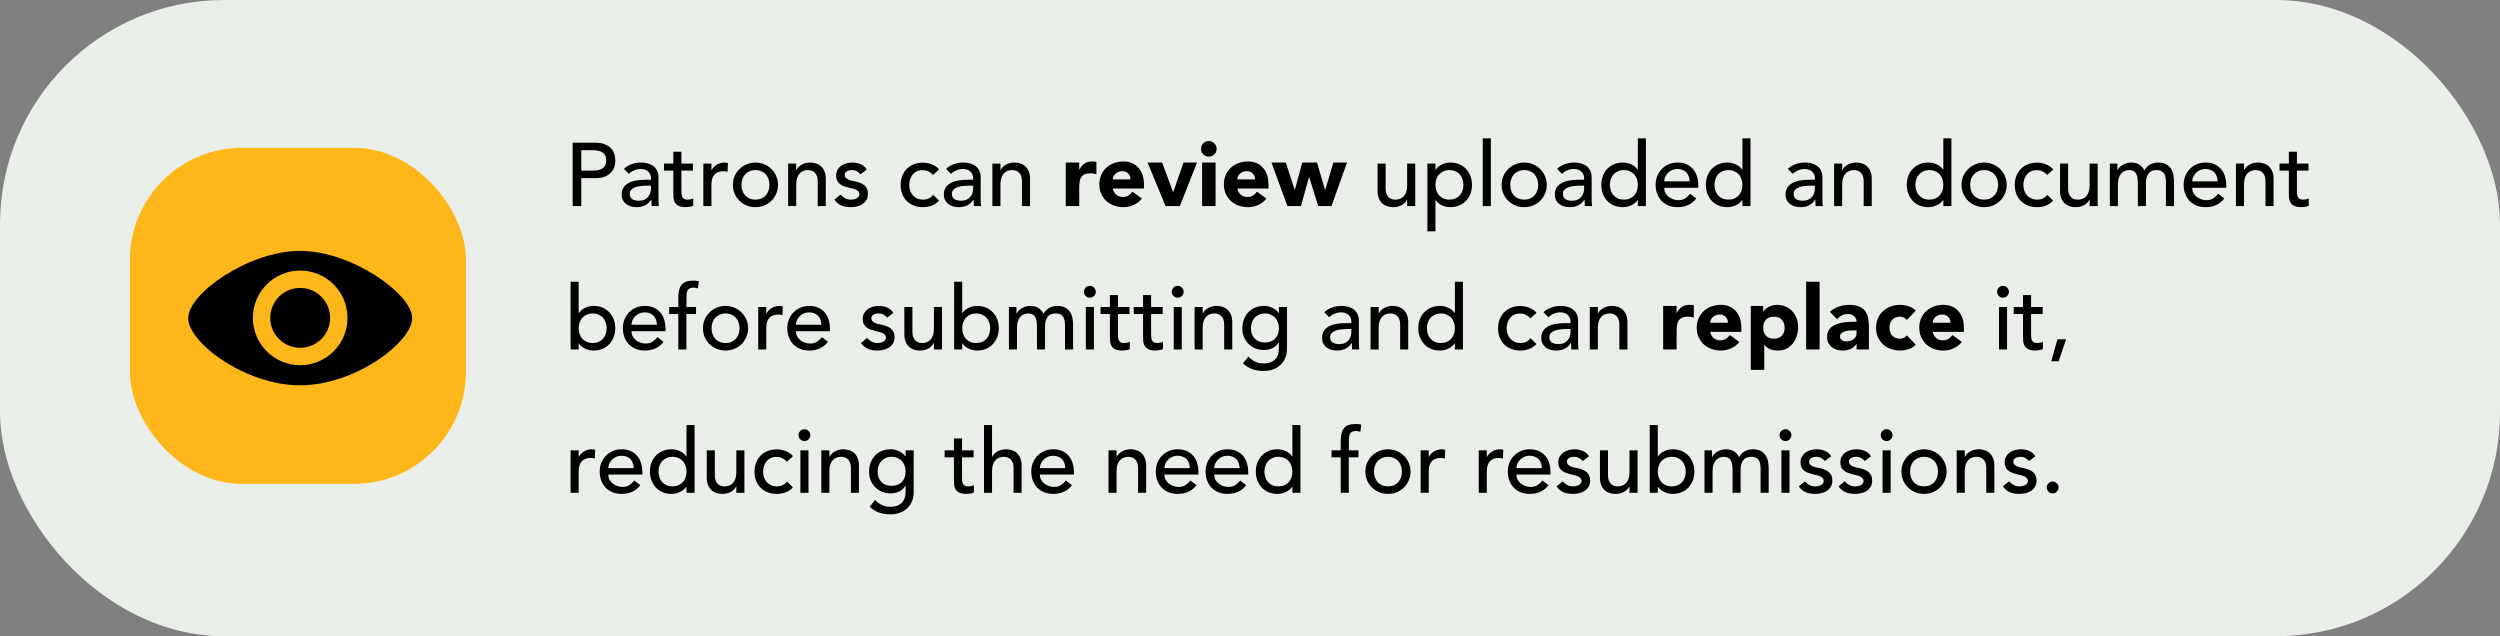
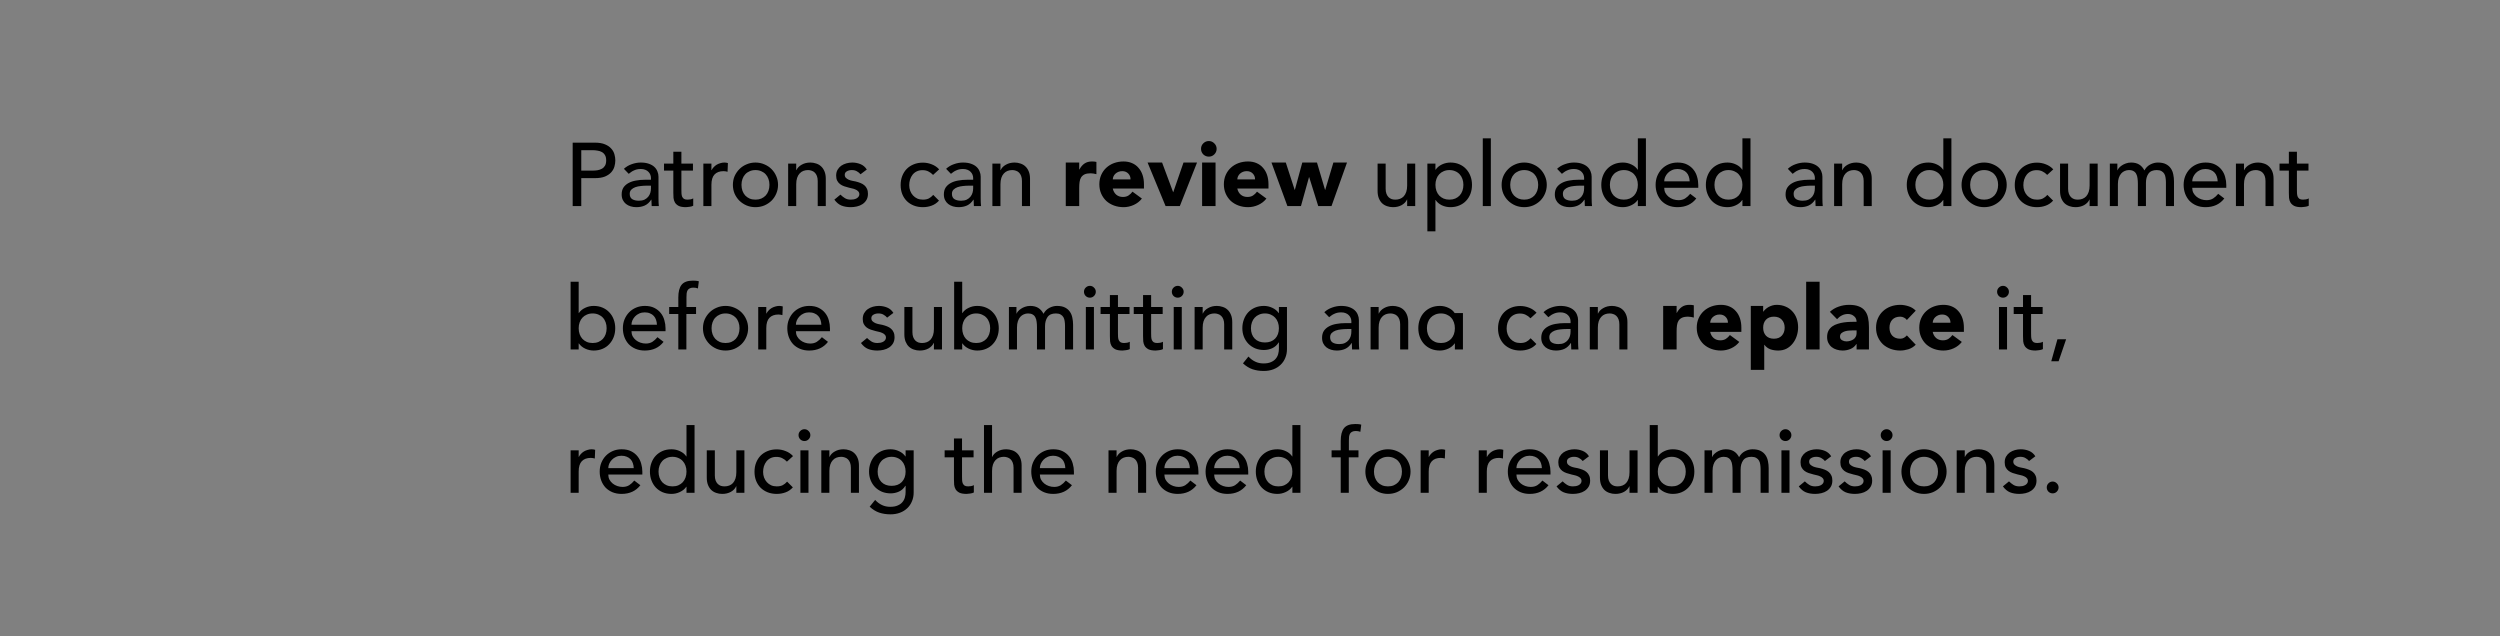
<svg xmlns="http://www.w3.org/2000/svg" width="558" height="142" viewBox="0 0 558 142" fill="none">
  <rect x="0" y="0" width="558" height="142" fill="#808080" stroke="none" />
-   <rect width="558" height="142" rx="50" fill="#E9EEE8" />
-   <path d="M127.82 31.84H132.8C133.707 31.84 134.453 31.967 135.04 32.22C135.627 32.46 136.087 32.773 136.42 33.16C136.767 33.533 137.007 33.96 137.14 34.44C137.273 34.907 137.34 35.36 137.34 35.8C137.34 36.24 137.273 36.7 137.14 37.18C137.007 37.647 136.767 38.073 136.42 38.46C136.087 38.833 135.627 39.147 135.04 39.4C134.453 39.64 133.707 39.76 132.8 39.76H129.74V46H127.82V31.84ZM129.74 38.08H132.26C132.633 38.08 133 38.053 133.36 38C133.733 37.933 134.06 37.82 134.34 37.66C134.633 37.5 134.867 37.273 135.04 36.98C135.213 36.673 135.3 36.28 135.3 35.8C135.3 35.32 135.213 34.933 135.04 34.64C134.867 34.333 134.633 34.1 134.34 33.94C134.06 33.78 133.733 33.673 133.36 33.62C133 33.553 132.633 33.52 132.26 33.52H129.74V38.08ZM139.255 37.68C139.762 37.213 140.349 36.867 141.015 36.64C141.682 36.4 142.349 36.28 143.015 36.28C143.709 36.28 144.302 36.367 144.795 36.54C145.302 36.713 145.715 36.947 146.035 37.24C146.355 37.533 146.589 37.873 146.735 38.26C146.895 38.633 146.975 39.027 146.975 39.44V44.28C146.975 44.613 146.982 44.92 146.995 45.2C147.009 45.48 147.029 45.747 147.055 46H145.455C145.415 45.52 145.395 45.04 145.395 44.56H145.355C144.955 45.173 144.482 45.607 143.935 45.86C143.389 46.113 142.755 46.24 142.035 46.24C141.595 46.24 141.175 46.18 140.775 46.06C140.375 45.94 140.022 45.76 139.715 45.52C139.422 45.28 139.189 44.987 139.015 44.64C138.842 44.28 138.755 43.867 138.755 43.4C138.755 42.787 138.889 42.273 139.155 41.86C139.435 41.447 139.809 41.113 140.275 40.86C140.755 40.593 141.309 40.407 141.935 40.3C142.575 40.18 143.255 40.12 143.975 40.12H145.295V39.72C145.295 39.48 145.249 39.24 145.155 39C145.062 38.76 144.922 38.547 144.735 38.36C144.549 38.16 144.315 38.007 144.035 37.9C143.755 37.78 143.422 37.72 143.035 37.72C142.689 37.72 142.382 37.753 142.115 37.82C141.862 37.887 141.629 37.973 141.415 38.08C141.202 38.173 141.009 38.287 140.835 38.42C140.662 38.553 140.495 38.68 140.335 38.8L139.255 37.68ZM144.335 41.44C143.909 41.44 143.469 41.467 143.015 41.52C142.575 41.56 142.169 41.647 141.795 41.78C141.435 41.913 141.135 42.1 140.895 42.34C140.669 42.58 140.555 42.887 140.555 43.26C140.555 43.807 140.735 44.2 141.095 44.44C141.469 44.68 141.969 44.8 142.595 44.8C143.089 44.8 143.509 44.72 143.855 44.56C144.202 44.387 144.482 44.167 144.695 43.9C144.909 43.633 145.062 43.34 145.155 43.02C145.249 42.687 145.295 42.36 145.295 42.04V41.44H144.335ZM154.667 38.08H152.087V42.38C152.087 42.647 152.093 42.913 152.107 43.18C152.12 43.433 152.167 43.667 152.247 43.88C152.34 44.08 152.473 44.247 152.647 44.38C152.833 44.5 153.1 44.56 153.447 44.56C153.66 44.56 153.88 44.54 154.107 44.5C154.333 44.46 154.54 44.387 154.727 44.28V45.92C154.513 46.04 154.233 46.12 153.887 46.16C153.553 46.213 153.293 46.24 153.107 46.24C152.413 46.24 151.873 46.147 151.487 45.96C151.113 45.76 150.833 45.507 150.647 45.2C150.473 44.893 150.367 44.553 150.327 44.18C150.3 43.793 150.287 43.407 150.287 43.02V38.08H148.207V36.52H150.287V33.86H152.087V36.52H154.667V38.08ZM156.989 36.52H158.789V37.98H158.829C158.949 37.727 159.109 37.5 159.309 37.3C159.509 37.087 159.729 36.907 159.969 36.76C160.222 36.613 160.496 36.5 160.789 36.42C161.082 36.327 161.376 36.28 161.669 36.28C161.962 36.28 162.229 36.32 162.469 36.4L162.389 38.34C162.242 38.3 162.096 38.267 161.949 38.24C161.802 38.213 161.656 38.2 161.509 38.2C160.629 38.2 159.956 38.447 159.489 38.94C159.022 39.433 158.789 40.2 158.789 41.24V46H156.989V36.52ZM165.5 41.26C165.5 41.74 165.573 42.187 165.72 42.6C165.866 43 166.073 43.347 166.34 43.64C166.606 43.92 166.933 44.147 167.32 44.32C167.706 44.48 168.14 44.56 168.62 44.56C169.1 44.56 169.533 44.48 169.92 44.32C170.306 44.147 170.633 43.92 170.9 43.64C171.166 43.347 171.373 43 171.52 42.6C171.666 42.187 171.74 41.74 171.74 41.26C171.74 40.78 171.666 40.34 171.52 39.94C171.373 39.527 171.166 39.18 170.9 38.9C170.633 38.607 170.306 38.38 169.92 38.22C169.533 38.047 169.1 37.96 168.62 37.96C168.14 37.96 167.706 38.047 167.32 38.22C166.933 38.38 166.606 38.607 166.34 38.9C166.073 39.18 165.866 39.527 165.72 39.94C165.573 40.34 165.5 40.78 165.5 41.26ZM163.58 41.26C163.58 40.567 163.706 39.92 163.96 39.32C164.226 38.72 164.586 38.193 165.04 37.74C165.493 37.287 166.026 36.933 166.64 36.68C167.253 36.413 167.913 36.28 168.62 36.28C169.326 36.28 169.986 36.413 170.6 36.68C171.213 36.933 171.746 37.287 172.2 37.74C172.653 38.193 173.006 38.72 173.26 39.32C173.526 39.92 173.66 40.567 173.66 41.26C173.66 41.953 173.526 42.607 173.26 43.22C173.006 43.82 172.653 44.347 172.2 44.8C171.746 45.24 171.213 45.593 170.6 45.86C169.986 46.113 169.326 46.24 168.62 46.24C167.913 46.24 167.253 46.113 166.64 45.86C166.026 45.593 165.493 45.24 165.04 44.8C164.586 44.347 164.226 43.82 163.96 43.22C163.706 42.607 163.58 41.953 163.58 41.26ZM175.915 36.52H177.715V37.98H177.755C177.981 37.473 178.375 37.067 178.935 36.76C179.495 36.44 180.141 36.28 180.875 36.28C181.328 36.28 181.761 36.353 182.175 36.5C182.601 36.633 182.968 36.847 183.275 37.14C183.595 37.433 183.848 37.813 184.035 38.28C184.221 38.733 184.315 39.273 184.315 39.9V46H182.515V40.4C182.515 39.96 182.455 39.587 182.335 39.28C182.215 38.96 182.055 38.707 181.855 38.52C181.655 38.32 181.421 38.18 181.155 38.1C180.901 38.007 180.635 37.96 180.355 37.96C179.981 37.96 179.635 38.02 179.315 38.14C178.995 38.26 178.715 38.453 178.475 38.72C178.235 38.973 178.048 39.3 177.915 39.7C177.781 40.1 177.715 40.573 177.715 41.12V46H175.915V36.52ZM192.068 38.9C191.855 38.633 191.588 38.413 191.268 38.24C190.961 38.053 190.581 37.96 190.128 37.96C189.701 37.96 189.328 38.053 189.008 38.24C188.701 38.413 188.548 38.673 188.548 39.02C188.548 39.3 188.635 39.527 188.808 39.7C188.995 39.873 189.208 40.013 189.448 40.12C189.701 40.227 189.968 40.307 190.248 40.36C190.528 40.413 190.768 40.46 190.968 40.5C191.355 40.593 191.715 40.707 192.048 40.84C192.395 40.973 192.688 41.147 192.928 41.36C193.181 41.573 193.375 41.833 193.508 42.14C193.655 42.447 193.728 42.82 193.728 43.26C193.728 43.793 193.615 44.253 193.388 44.64C193.161 45.013 192.868 45.32 192.508 45.56C192.148 45.8 191.735 45.973 191.268 46.08C190.815 46.187 190.355 46.24 189.888 46.24C189.101 46.24 188.408 46.12 187.808 45.88C187.221 45.64 186.695 45.2 186.228 44.56L187.588 43.44C187.881 43.733 188.208 43.993 188.568 44.22C188.928 44.447 189.368 44.56 189.888 44.56C190.115 44.56 190.341 44.54 190.568 44.5C190.808 44.447 191.015 44.373 191.188 44.28C191.375 44.173 191.521 44.047 191.628 43.9C191.748 43.74 191.808 43.56 191.808 43.36C191.808 43.093 191.721 42.873 191.548 42.7C191.388 42.527 191.188 42.393 190.948 42.3C190.721 42.193 190.475 42.113 190.208 42.06C189.955 41.993 189.728 41.94 189.528 41.9C189.141 41.807 188.775 41.7 188.428 41.58C188.081 41.46 187.775 41.3 187.508 41.1C187.241 40.9 187.028 40.647 186.868 40.34C186.708 40.033 186.628 39.653 186.628 39.2C186.628 38.707 186.728 38.28 186.928 37.92C187.141 37.547 187.415 37.24 187.748 37C188.095 36.76 188.481 36.58 188.908 36.46C189.348 36.34 189.788 36.28 190.228 36.28C190.868 36.28 191.481 36.4 192.068 36.64C192.655 36.88 193.121 37.28 193.468 37.84L192.068 38.9ZM208.261 39.04C207.928 38.693 207.574 38.433 207.201 38.26C206.841 38.073 206.408 37.98 205.901 37.98C205.408 37.98 204.974 38.073 204.601 38.26C204.241 38.433 203.934 38.68 203.681 39C203.441 39.307 203.254 39.667 203.121 40.08C203.001 40.48 202.941 40.9 202.941 41.34C202.941 41.78 203.014 42.2 203.161 42.6C203.308 42.987 203.514 43.327 203.781 43.62C204.048 43.913 204.368 44.147 204.741 44.32C205.114 44.48 205.534 44.56 206.001 44.56C206.508 44.56 206.941 44.473 207.301 44.3C207.661 44.113 207.994 43.847 208.301 43.5L209.581 44.78C209.114 45.3 208.568 45.673 207.941 45.9C207.328 46.127 206.674 46.24 205.981 46.24C205.248 46.24 204.574 46.12 203.961 45.88C203.361 45.64 202.841 45.307 202.401 44.88C201.961 44.44 201.621 43.92 201.381 43.32C201.141 42.707 201.021 42.033 201.021 41.3C201.021 40.567 201.141 39.893 201.381 39.28C201.621 38.667 201.954 38.14 202.381 37.7C202.821 37.26 203.341 36.92 203.941 36.68C204.554 36.427 205.234 36.3 205.981 36.3C206.674 36.3 207.334 36.427 207.961 36.68C208.601 36.92 209.154 37.293 209.621 37.8L208.261 39.04ZM211.17 37.68C211.676 37.213 212.263 36.867 212.93 36.64C213.596 36.4 214.263 36.28 214.93 36.28C215.623 36.28 216.216 36.367 216.71 36.54C217.216 36.713 217.63 36.947 217.95 37.24C218.27 37.533 218.503 37.873 218.65 38.26C218.81 38.633 218.89 39.027 218.89 39.44V44.28C218.89 44.613 218.896 44.92 218.91 45.2C218.923 45.48 218.943 45.747 218.97 46H217.37C217.33 45.52 217.31 45.04 217.31 44.56H217.27C216.87 45.173 216.396 45.607 215.85 45.86C215.303 46.113 214.67 46.24 213.95 46.24C213.51 46.24 213.09 46.18 212.69 46.06C212.29 45.94 211.936 45.76 211.63 45.52C211.336 45.28 211.103 44.987 210.93 44.64C210.756 44.28 210.67 43.867 210.67 43.4C210.67 42.787 210.803 42.273 211.07 41.86C211.35 41.447 211.723 41.113 212.19 40.86C212.67 40.593 213.223 40.407 213.85 40.3C214.49 40.18 215.17 40.12 215.89 40.12H217.21V39.72C217.21 39.48 217.163 39.24 217.07 39C216.976 38.76 216.836 38.547 216.65 38.36C216.463 38.16 216.23 38.007 215.95 37.9C215.67 37.78 215.336 37.72 214.95 37.72C214.603 37.72 214.296 37.753 214.03 37.82C213.776 37.887 213.543 37.973 213.33 38.08C213.116 38.173 212.923 38.287 212.75 38.42C212.576 38.553 212.41 38.68 212.25 38.8L211.17 37.68ZM216.25 41.44C215.823 41.44 215.383 41.467 214.93 41.52C214.49 41.56 214.083 41.647 213.71 41.78C213.35 41.913 213.05 42.1 212.81 42.34C212.583 42.58 212.47 42.887 212.47 43.26C212.47 43.807 212.65 44.2 213.01 44.44C213.383 44.68 213.883 44.8 214.51 44.8C215.003 44.8 215.423 44.72 215.77 44.56C216.116 44.387 216.396 44.167 216.61 43.9C216.823 43.633 216.976 43.34 217.07 43.02C217.163 42.687 217.21 42.36 217.21 42.04V41.44H216.25ZM221.501 36.52H223.301V37.98H223.341C223.567 37.473 223.961 37.067 224.521 36.76C225.081 36.44 225.727 36.28 226.461 36.28C226.914 36.28 227.347 36.353 227.761 36.5C228.187 36.633 228.554 36.847 228.861 37.14C229.181 37.433 229.434 37.813 229.621 38.28C229.807 38.733 229.901 39.273 229.901 39.9V46H228.101V40.4C228.101 39.96 228.041 39.587 227.921 39.28C227.801 38.96 227.641 38.707 227.441 38.52C227.241 38.32 227.007 38.18 226.741 38.1C226.487 38.007 226.221 37.96 225.941 37.96C225.567 37.96 225.221 38.02 224.901 38.14C224.581 38.26 224.301 38.453 224.061 38.72C223.821 38.973 223.634 39.3 223.501 39.7C223.367 40.1 223.301 40.573 223.301 41.12V46H221.501V36.52ZM237.88 36.28H240.88V37.84H240.92C241.24 37.24 241.62 36.793 242.06 36.5C242.5 36.193 243.054 36.04 243.72 36.04C243.894 36.04 244.067 36.047 244.24 36.06C244.414 36.073 244.574 36.1 244.72 36.14V38.88C244.507 38.813 244.294 38.767 244.08 38.74C243.88 38.7 243.667 38.68 243.44 38.68C242.867 38.68 242.414 38.76 242.08 38.92C241.747 39.08 241.487 39.307 241.3 39.6C241.127 39.88 241.014 40.22 240.96 40.62C240.907 41.02 240.88 41.46 240.88 41.94V46H237.88V36.28ZM254.873 44.32C254.393 44.933 253.787 45.407 253.053 45.74C252.32 46.073 251.56 46.24 250.773 46.24C250.027 46.24 249.32 46.12 248.653 45.88C248 45.64 247.427 45.3 246.933 44.86C246.453 44.407 246.073 43.867 245.793 43.24C245.513 42.613 245.373 41.913 245.373 41.14C245.373 40.367 245.513 39.667 245.793 39.04C246.073 38.413 246.453 37.88 246.933 37.44C247.427 36.987 248 36.64 248.653 36.4C249.32 36.16 250.027 36.04 250.773 36.04C251.467 36.04 252.093 36.16 252.653 36.4C253.227 36.64 253.707 36.987 254.093 37.44C254.493 37.88 254.8 38.413 255.013 39.04C255.227 39.667 255.333 40.367 255.333 41.14V42.08H248.373C248.493 42.653 248.753 43.113 249.153 43.46C249.553 43.793 250.047 43.96 250.633 43.96C251.127 43.96 251.54 43.853 251.873 43.64C252.22 43.413 252.52 43.127 252.773 42.78L254.873 44.32ZM252.333 40.04C252.347 39.533 252.18 39.1 251.833 38.74C251.487 38.38 251.04 38.2 250.493 38.2C250.16 38.2 249.867 38.253 249.613 38.36C249.36 38.467 249.14 38.607 248.953 38.78C248.78 38.94 248.64 39.133 248.533 39.36C248.44 39.573 248.387 39.8 248.373 40.04H252.333ZM256.138 36.28H259.378L261.838 42.88H261.878L264.158 36.28H267.178L263.338 46H260.158L256.138 36.28ZM268.311 36.28H271.311V46H268.311V36.28ZM268.071 33.22C268.071 32.74 268.238 32.333 268.571 32C268.918 31.653 269.331 31.48 269.811 31.48C270.291 31.48 270.698 31.653 271.031 32C271.378 32.333 271.551 32.74 271.551 33.22C271.551 33.7 271.378 34.113 271.031 34.46C270.698 34.793 270.291 34.96 269.811 34.96C269.331 34.96 268.918 34.793 268.571 34.46C268.238 34.113 268.071 33.7 268.071 33.22ZM282.666 44.32C282.186 44.933 281.58 45.407 280.846 45.74C280.113 46.073 279.353 46.24 278.566 46.24C277.82 46.24 277.113 46.12 276.446 45.88C275.793 45.64 275.22 45.3 274.726 44.86C274.246 44.407 273.866 43.867 273.586 43.24C273.306 42.613 273.166 41.913 273.166 41.14C273.166 40.367 273.306 39.667 273.586 39.04C273.866 38.413 274.246 37.88 274.726 37.44C275.22 36.987 275.793 36.64 276.446 36.4C277.113 36.16 277.82 36.04 278.566 36.04C279.26 36.04 279.886 36.16 280.446 36.4C281.02 36.64 281.5 36.987 281.886 37.44C282.286 37.88 282.593 38.413 282.806 39.04C283.02 39.667 283.126 40.367 283.126 41.14V42.08H276.166C276.286 42.653 276.546 43.113 276.946 43.46C277.346 43.793 277.84 43.96 278.426 43.96C278.92 43.96 279.333 43.853 279.666 43.64C280.013 43.413 280.313 43.127 280.566 42.78L282.666 44.32ZM280.126 40.04C280.14 39.533 279.973 39.1 279.626 38.74C279.28 38.38 278.833 38.2 278.286 38.2C277.953 38.2 277.66 38.253 277.406 38.36C277.153 38.467 276.933 38.607 276.746 38.78C276.573 38.94 276.433 39.133 276.326 39.36C276.233 39.573 276.18 39.8 276.166 40.04H280.126ZM283.791 36.28H286.991L288.971 42.38H289.011L290.671 36.28H293.951L295.751 42.38H295.791L297.611 36.28H300.651L297.191 46H294.231L292.211 39.54H292.171L290.371 46H287.351L283.791 36.28ZM315.877 46H314.077V44.54H314.037C313.811 45.047 313.417 45.46 312.857 45.78C312.297 46.087 311.651 46.24 310.917 46.24C310.451 46.24 310.011 46.167 309.597 46.02C309.184 45.887 308.817 45.673 308.497 45.38C308.191 45.087 307.944 44.713 307.757 44.26C307.571 43.793 307.477 43.247 307.477 42.62V36.52H309.277V42.12C309.277 42.56 309.337 42.94 309.457 43.26C309.577 43.567 309.737 43.82 309.937 44.02C310.137 44.207 310.364 44.347 310.617 44.44C310.884 44.52 311.157 44.56 311.437 44.56C311.811 44.56 312.157 44.5 312.477 44.38C312.797 44.26 313.077 44.073 313.317 43.82C313.557 43.553 313.744 43.22 313.877 42.82C314.011 42.42 314.077 41.947 314.077 41.4V36.52H315.877V46ZM318.59 36.52H320.39V37.88H320.43C320.777 37.373 321.25 36.98 321.85 36.7C322.464 36.42 323.09 36.28 323.73 36.28C324.464 36.28 325.124 36.407 325.71 36.66C326.31 36.913 326.817 37.267 327.23 37.72C327.657 38.173 327.984 38.707 328.21 39.32C328.437 39.92 328.55 40.567 328.55 41.26C328.55 41.967 328.437 42.627 328.21 43.24C327.984 43.84 327.657 44.367 327.23 44.82C326.817 45.26 326.31 45.607 325.71 45.86C325.124 46.113 324.464 46.24 323.73 46.24C323.05 46.24 322.41 46.1 321.81 45.82C321.21 45.527 320.75 45.133 320.43 44.64H320.39V51.64H318.59V36.52ZM323.51 37.96C323.03 37.96 322.597 38.047 322.21 38.22C321.824 38.38 321.497 38.607 321.23 38.9C320.964 39.18 320.757 39.527 320.61 39.94C320.464 40.34 320.39 40.78 320.39 41.26C320.39 41.74 320.464 42.187 320.61 42.6C320.757 43 320.964 43.347 321.23 43.64C321.497 43.92 321.824 44.147 322.21 44.32C322.597 44.48 323.03 44.56 323.51 44.56C323.99 44.56 324.424 44.48 324.81 44.32C325.197 44.147 325.524 43.92 325.79 43.64C326.057 43.347 326.264 43 326.41 42.6C326.557 42.187 326.63 41.74 326.63 41.26C326.63 40.78 326.557 40.34 326.41 39.94C326.264 39.527 326.057 39.18 325.79 38.9C325.524 38.607 325.197 38.38 324.81 38.22C324.424 38.047 323.99 37.96 323.51 37.96ZM330.957 30.88H332.757V46H330.957V30.88ZM337.082 41.26C337.082 41.74 337.155 42.187 337.302 42.6C337.448 43 337.655 43.347 337.922 43.64C338.188 43.92 338.515 44.147 338.902 44.32C339.288 44.48 339.722 44.56 340.202 44.56C340.682 44.56 341.115 44.48 341.502 44.32C341.888 44.147 342.215 43.92 342.482 43.64C342.748 43.347 342.955 43 343.102 42.6C343.248 42.187 343.322 41.74 343.322 41.26C343.322 40.78 343.248 40.34 343.102 39.94C342.955 39.527 342.748 39.18 342.482 38.9C342.215 38.607 341.888 38.38 341.502 38.22C341.115 38.047 340.682 37.96 340.202 37.96C339.722 37.96 339.288 38.047 338.902 38.22C338.515 38.38 338.188 38.607 337.922 38.9C337.655 39.18 337.448 39.527 337.302 39.94C337.155 40.34 337.082 40.78 337.082 41.26ZM335.162 41.26C335.162 40.567 335.288 39.92 335.542 39.32C335.808 38.72 336.168 38.193 336.622 37.74C337.075 37.287 337.608 36.933 338.222 36.68C338.835 36.413 339.495 36.28 340.202 36.28C340.908 36.28 341.568 36.413 342.182 36.68C342.795 36.933 343.328 37.287 343.782 37.74C344.235 38.193 344.588 38.72 344.842 39.32C345.108 39.92 345.242 40.567 345.242 41.26C345.242 41.953 345.108 42.607 344.842 43.22C344.588 43.82 344.235 44.347 343.782 44.8C343.328 45.24 342.795 45.593 342.182 45.86C341.568 46.113 340.908 46.24 340.202 46.24C339.495 46.24 338.835 46.113 338.222 45.86C337.608 45.593 337.075 45.24 336.622 44.8C336.168 44.347 335.808 43.82 335.542 43.22C335.288 42.607 335.162 41.953 335.162 41.26ZM347.537 37.68C348.043 37.213 348.63 36.867 349.297 36.64C349.963 36.4 350.63 36.28 351.297 36.28C351.99 36.28 352.583 36.367 353.077 36.54C353.583 36.713 353.997 36.947 354.317 37.24C354.637 37.533 354.87 37.873 355.017 38.26C355.177 38.633 355.257 39.027 355.257 39.44V44.28C355.257 44.613 355.263 44.92 355.277 45.2C355.29 45.48 355.31 45.747 355.337 46H353.737C353.697 45.52 353.677 45.04 353.677 44.56H353.637C353.237 45.173 352.763 45.607 352.217 45.86C351.67 46.113 351.037 46.24 350.317 46.24C349.877 46.24 349.457 46.18 349.057 46.06C348.657 45.94 348.303 45.76 347.997 45.52C347.703 45.28 347.47 44.987 347.297 44.64C347.123 44.28 347.037 43.867 347.037 43.4C347.037 42.787 347.17 42.273 347.437 41.86C347.717 41.447 348.09 41.113 348.557 40.86C349.037 40.593 349.59 40.407 350.217 40.3C350.857 40.18 351.537 40.12 352.257 40.12H353.577V39.72C353.577 39.48 353.53 39.24 353.437 39C353.343 38.76 353.203 38.547 353.017 38.36C352.83 38.16 352.597 38.007 352.317 37.9C352.037 37.78 351.703 37.72 351.317 37.72C350.97 37.72 350.663 37.753 350.397 37.82C350.143 37.887 349.91 37.973 349.697 38.08C349.483 38.173 349.29 38.287 349.117 38.42C348.943 38.553 348.777 38.68 348.617 38.8L347.537 37.68ZM352.617 41.44C352.19 41.44 351.75 41.467 351.297 41.52C350.857 41.56 350.45 41.647 350.077 41.78C349.717 41.913 349.417 42.1 349.177 42.34C348.95 42.58 348.837 42.887 348.837 43.26C348.837 43.807 349.017 44.2 349.377 44.44C349.75 44.68 350.25 44.8 350.877 44.8C351.37 44.8 351.79 44.72 352.137 44.56C352.483 44.387 352.763 44.167 352.977 43.9C353.19 43.633 353.343 43.34 353.437 43.02C353.53 42.687 353.577 42.36 353.577 42.04V41.44H352.617ZM367.368 46H365.568V44.64H365.528C365.181 45.147 364.701 45.54 364.088 45.82C363.488 46.1 362.868 46.24 362.228 46.24C361.494 46.24 360.828 46.113 360.228 45.86C359.641 45.607 359.134 45.253 358.708 44.8C358.294 44.347 357.974 43.82 357.748 43.22C357.521 42.62 357.408 41.967 357.408 41.26C357.408 40.553 357.521 39.9 357.748 39.3C357.974 38.687 358.294 38.16 358.708 37.72C359.134 37.267 359.641 36.913 360.228 36.66C360.828 36.407 361.494 36.28 362.228 36.28C362.908 36.28 363.548 36.427 364.148 36.72C364.748 37 365.208 37.387 365.528 37.88H365.568V30.88H367.368V46ZM362.448 44.56C362.928 44.56 363.361 44.48 363.748 44.32C364.134 44.147 364.461 43.92 364.728 43.64C364.994 43.347 365.201 43 365.348 42.6C365.494 42.187 365.568 41.74 365.568 41.26C365.568 40.78 365.494 40.34 365.348 39.94C365.201 39.527 364.994 39.18 364.728 38.9C364.461 38.607 364.134 38.38 363.748 38.22C363.361 38.047 362.928 37.96 362.448 37.96C361.968 37.96 361.534 38.047 361.148 38.22C360.761 38.38 360.434 38.607 360.168 38.9C359.901 39.18 359.694 39.527 359.548 39.94C359.401 40.34 359.328 40.78 359.328 41.26C359.328 41.74 359.401 42.187 359.548 42.6C359.694 43 359.901 43.347 360.168 43.64C360.434 43.92 360.761 44.147 361.148 44.32C361.534 44.48 361.968 44.56 362.448 44.56ZM371.454 41.92C371.454 42.333 371.541 42.713 371.714 43.06C371.901 43.393 372.141 43.68 372.434 43.92C372.728 44.16 373.068 44.347 373.454 44.48C373.841 44.613 374.241 44.68 374.654 44.68C375.214 44.68 375.701 44.553 376.114 44.3C376.528 44.033 376.908 43.687 377.254 43.26L378.614 44.3C377.614 45.593 376.214 46.24 374.414 46.24C373.668 46.24 372.988 46.113 372.374 45.86C371.774 45.607 371.261 45.26 370.834 44.82C370.421 44.367 370.101 43.84 369.874 43.24C369.648 42.627 369.534 41.967 369.534 41.26C369.534 40.553 369.654 39.9 369.894 39.3C370.148 38.687 370.488 38.16 370.914 37.72C371.354 37.267 371.874 36.913 372.474 36.66C373.074 36.407 373.728 36.28 374.434 36.28C375.274 36.28 375.981 36.427 376.554 36.72C377.141 37.013 377.621 37.4 377.994 37.88C378.368 38.347 378.634 38.88 378.794 39.48C378.968 40.067 379.054 40.667 379.054 41.28V41.92H371.454ZM377.134 40.48C377.121 40.08 377.054 39.713 376.934 39.38C376.828 39.047 376.661 38.76 376.434 38.52C376.208 38.267 375.921 38.073 375.574 37.94C375.241 37.793 374.848 37.72 374.394 37.72C373.954 37.72 373.548 37.807 373.174 37.98C372.814 38.14 372.508 38.353 372.254 38.62C372.001 38.887 371.801 39.187 371.654 39.52C371.521 39.84 371.454 40.16 371.454 40.48H377.134ZM390.708 46H388.908V44.64H388.868C388.521 45.147 388.041 45.54 387.428 45.82C386.828 46.1 386.208 46.24 385.568 46.24C384.834 46.24 384.168 46.113 383.568 45.86C382.981 45.607 382.474 45.253 382.048 44.8C381.634 44.347 381.314 43.82 381.088 43.22C380.861 42.62 380.748 41.967 380.748 41.26C380.748 40.553 380.861 39.9 381.088 39.3C381.314 38.687 381.634 38.16 382.048 37.72C382.474 37.267 382.981 36.913 383.568 36.66C384.168 36.407 384.834 36.28 385.568 36.28C386.248 36.28 386.888 36.427 387.488 36.72C388.088 37 388.548 37.387 388.868 37.88H388.908V30.88H390.708V46ZM385.788 44.56C386.268 44.56 386.701 44.48 387.088 44.32C387.474 44.147 387.801 43.92 388.068 43.64C388.334 43.347 388.541 43 388.688 42.6C388.834 42.187 388.908 41.74 388.908 41.26C388.908 40.78 388.834 40.34 388.688 39.94C388.541 39.527 388.334 39.18 388.068 38.9C387.801 38.607 387.474 38.38 387.088 38.22C386.701 38.047 386.268 37.96 385.788 37.96C385.308 37.96 384.874 38.047 384.488 38.22C384.101 38.38 383.774 38.607 383.508 38.9C383.241 39.18 383.034 39.527 382.888 39.94C382.741 40.34 382.668 40.78 382.668 41.26C382.668 41.74 382.741 42.187 382.888 42.6C383.034 43 383.241 43.347 383.508 43.64C383.774 43.92 384.101 44.147 384.488 44.32C384.874 44.48 385.308 44.56 385.788 44.56ZM399.041 37.68C399.547 37.213 400.134 36.867 400.801 36.64C401.467 36.4 402.134 36.28 402.801 36.28C403.494 36.28 404.087 36.367 404.581 36.54C405.087 36.713 405.501 36.947 405.821 37.24C406.141 37.533 406.374 37.873 406.521 38.26C406.681 38.633 406.761 39.027 406.761 39.44V44.28C406.761 44.613 406.767 44.92 406.781 45.2C406.794 45.48 406.814 45.747 406.841 46H405.241C405.201 45.52 405.181 45.04 405.181 44.56H405.141C404.741 45.173 404.267 45.607 403.721 45.86C403.174 46.113 402.541 46.24 401.821 46.24C401.381 46.24 400.961 46.18 400.561 46.06C400.161 45.94 399.807 45.76 399.501 45.52C399.207 45.28 398.974 44.987 398.801 44.64C398.627 44.28 398.541 43.867 398.541 43.4C398.541 42.787 398.674 42.273 398.941 41.86C399.221 41.447 399.594 41.113 400.061 40.86C400.541 40.593 401.094 40.407 401.721 40.3C402.361 40.18 403.041 40.12 403.761 40.12H405.081V39.72C405.081 39.48 405.034 39.24 404.941 39C404.847 38.76 404.707 38.547 404.521 38.36C404.334 38.16 404.101 38.007 403.821 37.9C403.541 37.78 403.207 37.72 402.821 37.72C402.474 37.72 402.167 37.753 401.901 37.82C401.647 37.887 401.414 37.973 401.201 38.08C400.987 38.173 400.794 38.287 400.621 38.42C400.447 38.553 400.281 38.68 400.121 38.8L399.041 37.68ZM404.121 41.44C403.694 41.44 403.254 41.467 402.801 41.52C402.361 41.56 401.954 41.647 401.581 41.78C401.221 41.913 400.921 42.1 400.681 42.34C400.454 42.58 400.341 42.887 400.341 43.26C400.341 43.807 400.521 44.2 400.881 44.44C401.254 44.68 401.754 44.8 402.381 44.8C402.874 44.8 403.294 44.72 403.641 44.56C403.987 44.387 404.267 44.167 404.481 43.9C404.694 43.633 404.847 43.34 404.941 43.02C405.034 42.687 405.081 42.36 405.081 42.04V41.44H404.121ZM409.372 36.52H411.172V37.98H411.212C411.438 37.473 411.832 37.067 412.392 36.76C412.952 36.44 413.598 36.28 414.332 36.28C414.785 36.28 415.218 36.353 415.632 36.5C416.058 36.633 416.425 36.847 416.732 37.14C417.052 37.433 417.305 37.813 417.492 38.28C417.678 38.733 417.772 39.273 417.772 39.9V46H415.972V40.4C415.972 39.96 415.912 39.587 415.792 39.28C415.672 38.96 415.512 38.707 415.312 38.52C415.112 38.32 414.878 38.18 414.612 38.1C414.358 38.007 414.092 37.96 413.812 37.96C413.438 37.96 413.092 38.02 412.772 38.14C412.452 38.26 412.172 38.453 411.932 38.72C411.692 38.973 411.505 39.3 411.372 39.7C411.238 40.1 411.172 40.573 411.172 41.12V46H409.372V36.52ZM435.551 46H433.751V44.64H433.711C433.365 45.147 432.885 45.54 432.271 45.82C431.671 46.1 431.051 46.24 430.411 46.24C429.678 46.24 429.011 46.113 428.411 45.86C427.825 45.607 427.318 45.253 426.891 44.8C426.478 44.347 426.158 43.82 425.931 43.22C425.705 42.62 425.591 41.967 425.591 41.26C425.591 40.553 425.705 39.9 425.931 39.3C426.158 38.687 426.478 38.16 426.891 37.72C427.318 37.267 427.825 36.913 428.411 36.66C429.011 36.407 429.678 36.28 430.411 36.28C431.091 36.28 431.731 36.427 432.331 36.72C432.931 37 433.391 37.387 433.711 37.88H433.751V30.88H435.551V46ZM430.631 44.56C431.111 44.56 431.545 44.48 431.931 44.32C432.318 44.147 432.645 43.92 432.911 43.64C433.178 43.347 433.385 43 433.531 42.6C433.678 42.187 433.751 41.74 433.751 41.26C433.751 40.78 433.678 40.34 433.531 39.94C433.385 39.527 433.178 39.18 432.911 38.9C432.645 38.607 432.318 38.38 431.931 38.22C431.545 38.047 431.111 37.96 430.631 37.96C430.151 37.96 429.718 38.047 429.331 38.22C428.945 38.38 428.618 38.607 428.351 38.9C428.085 39.18 427.878 39.527 427.731 39.94C427.585 40.34 427.511 40.78 427.511 41.26C427.511 41.74 427.585 42.187 427.731 42.6C427.878 43 428.085 43.347 428.351 43.64C428.618 43.92 428.945 44.147 429.331 44.32C429.718 44.48 430.151 44.56 430.631 44.56ZM439.738 41.26C439.738 41.74 439.811 42.187 439.958 42.6C440.105 43 440.311 43.347 440.578 43.64C440.845 43.92 441.171 44.147 441.558 44.32C441.945 44.48 442.378 44.56 442.858 44.56C443.338 44.56 443.771 44.48 444.158 44.32C444.545 44.147 444.871 43.92 445.138 43.64C445.405 43.347 445.611 43 445.758 42.6C445.905 42.187 445.978 41.74 445.978 41.26C445.978 40.78 445.905 40.34 445.758 39.94C445.611 39.527 445.405 39.18 445.138 38.9C444.871 38.607 444.545 38.38 444.158 38.22C443.771 38.047 443.338 37.96 442.858 37.96C442.378 37.96 441.945 38.047 441.558 38.22C441.171 38.38 440.845 38.607 440.578 38.9C440.311 39.18 440.105 39.527 439.958 39.94C439.811 40.34 439.738 40.78 439.738 41.26ZM437.818 41.26C437.818 40.567 437.945 39.92 438.198 39.32C438.465 38.72 438.825 38.193 439.278 37.74C439.731 37.287 440.265 36.933 440.878 36.68C441.491 36.413 442.151 36.28 442.858 36.28C443.565 36.28 444.225 36.413 444.838 36.68C445.451 36.933 445.985 37.287 446.438 37.74C446.891 38.193 447.245 38.72 447.498 39.32C447.765 39.92 447.898 40.567 447.898 41.26C447.898 41.953 447.765 42.607 447.498 43.22C447.245 43.82 446.891 44.347 446.438 44.8C445.985 45.24 445.451 45.593 444.838 45.86C444.225 46.113 443.565 46.24 442.858 46.24C442.151 46.24 441.491 46.113 440.878 45.86C440.265 45.593 439.731 45.24 439.278 44.8C438.825 44.347 438.465 43.82 438.198 43.22C437.945 42.607 437.818 41.953 437.818 41.26ZM456.933 39.04C456.6 38.693 456.246 38.433 455.873 38.26C455.513 38.073 455.08 37.98 454.573 37.98C454.08 37.98 453.646 38.073 453.273 38.26C452.913 38.433 452.606 38.68 452.353 39C452.113 39.307 451.926 39.667 451.793 40.08C451.673 40.48 451.613 40.9 451.613 41.34C451.613 41.78 451.686 42.2 451.833 42.6C451.98 42.987 452.186 43.327 452.453 43.62C452.72 43.913 453.04 44.147 453.413 44.32C453.786 44.48 454.206 44.56 454.673 44.56C455.18 44.56 455.613 44.473 455.973 44.3C456.333 44.113 456.666 43.847 456.973 43.5L458.253 44.78C457.786 45.3 457.24 45.673 456.613 45.9C456 46.127 455.346 46.24 454.653 46.24C453.92 46.24 453.246 46.12 452.633 45.88C452.033 45.64 451.513 45.307 451.073 44.88C450.633 44.44 450.293 43.92 450.053 43.32C449.813 42.707 449.693 42.033 449.693 41.3C449.693 40.567 449.813 39.893 450.053 39.28C450.293 38.667 450.626 38.14 451.053 37.7C451.493 37.26 452.013 36.92 452.613 36.68C453.226 36.427 453.906 36.3 454.653 36.3C455.346 36.3 456.006 36.427 456.633 36.68C457.273 36.92 457.826 37.293 458.293 37.8L456.933 39.04ZM468.201 46H466.401V44.54H466.361C466.135 45.047 465.741 45.46 465.181 45.78C464.621 46.087 463.975 46.24 463.241 46.24C462.775 46.24 462.335 46.167 461.921 46.02C461.508 45.887 461.141 45.673 460.821 45.38C460.515 45.087 460.268 44.713 460.081 44.26C459.895 43.793 459.801 43.247 459.801 42.62V36.52H461.601V42.12C461.601 42.56 461.661 42.94 461.781 43.26C461.901 43.567 462.061 43.82 462.261 44.02C462.461 44.207 462.688 44.347 462.941 44.44C463.208 44.52 463.481 44.56 463.761 44.56C464.135 44.56 464.481 44.5 464.801 44.38C465.121 44.26 465.401 44.073 465.641 43.82C465.881 43.553 466.068 43.22 466.201 42.82C466.335 42.42 466.401 41.947 466.401 41.4V36.52H468.201V46ZM470.915 36.52H472.595V38H472.635C472.675 37.867 472.775 37.7 472.935 37.5C473.108 37.3 473.321 37.113 473.575 36.94C473.841 36.753 474.148 36.6 474.495 36.48C474.855 36.347 475.248 36.28 475.675 36.28C476.381 36.28 476.975 36.427 477.455 36.72C477.935 37.013 478.328 37.453 478.635 38.04C478.941 37.453 479.375 37.013 479.935 36.72C480.495 36.427 481.061 36.28 481.635 36.28C482.368 36.28 482.968 36.4 483.435 36.64C483.901 36.88 484.268 37.2 484.535 37.6C484.801 37.987 484.981 38.433 485.075 38.94C485.181 39.433 485.235 39.947 485.235 40.48V46H483.435V40.72C483.435 40.36 483.408 40.013 483.355 39.68C483.315 39.347 483.221 39.053 483.075 38.8C482.928 38.547 482.721 38.347 482.455 38.2C482.188 38.04 481.835 37.96 481.395 37.96C480.528 37.96 479.908 38.227 479.535 38.76C479.161 39.293 478.975 39.98 478.975 40.82V46H477.175V41.04C477.175 40.587 477.148 40.173 477.095 39.8C477.055 39.427 476.961 39.107 476.815 38.84C476.681 38.56 476.481 38.347 476.215 38.2C475.961 38.04 475.615 37.96 475.175 37.96C474.855 37.96 474.541 38.027 474.235 38.16C473.941 38.28 473.681 38.467 473.455 38.72C473.228 38.973 473.048 39.3 472.915 39.7C472.781 40.087 472.715 40.547 472.715 41.08V46H470.915V36.52ZM489.306 41.92C489.306 42.333 489.393 42.713 489.566 43.06C489.753 43.393 489.993 43.68 490.286 43.92C490.579 44.16 490.919 44.347 491.306 44.48C491.693 44.613 492.093 44.68 492.506 44.68C493.066 44.68 493.553 44.553 493.966 44.3C494.379 44.033 494.759 43.687 495.106 43.26L496.466 44.3C495.466 45.593 494.066 46.24 492.266 46.24C491.519 46.24 490.839 46.113 490.226 45.86C489.626 45.607 489.113 45.26 488.686 44.82C488.273 44.367 487.953 43.84 487.726 43.24C487.499 42.627 487.386 41.967 487.386 41.26C487.386 40.553 487.506 39.9 487.746 39.3C487.999 38.687 488.339 38.16 488.766 37.72C489.206 37.267 489.726 36.913 490.326 36.66C490.926 36.407 491.579 36.28 492.286 36.28C493.126 36.28 493.833 36.427 494.406 36.72C494.993 37.013 495.473 37.4 495.846 37.88C496.219 38.347 496.486 38.88 496.646 39.48C496.819 40.067 496.906 40.667 496.906 41.28V41.92H489.306ZM494.986 40.48C494.973 40.08 494.906 39.713 494.786 39.38C494.679 39.047 494.513 38.76 494.286 38.52C494.059 38.267 493.773 38.073 493.426 37.94C493.093 37.793 492.699 37.72 492.246 37.72C491.806 37.72 491.399 37.807 491.026 37.98C490.666 38.14 490.359 38.353 490.106 38.62C489.853 38.887 489.653 39.187 489.506 39.52C489.373 39.84 489.306 40.16 489.306 40.48H494.986ZM499.059 36.52H500.859V37.98H500.899C501.126 37.473 501.519 37.067 502.079 36.76C502.639 36.44 503.286 36.28 504.019 36.28C504.473 36.28 504.906 36.353 505.319 36.5C505.746 36.633 506.113 36.847 506.419 37.14C506.739 37.433 506.993 37.813 507.179 38.28C507.366 38.733 507.459 39.273 507.459 39.9V46H505.659V40.4C505.659 39.96 505.599 39.587 505.479 39.28C505.359 38.96 505.199 38.707 504.999 38.52C504.799 38.32 504.566 38.18 504.299 38.1C504.046 38.007 503.779 37.96 503.499 37.96C503.126 37.96 502.779 38.02 502.459 38.14C502.139 38.26 501.859 38.453 501.619 38.72C501.379 38.973 501.193 39.3 501.059 39.7C500.926 40.1 500.859 40.573 500.859 41.12V46H499.059V36.52ZM515.253 38.08H512.673V42.38C512.673 42.647 512.679 42.913 512.693 43.18C512.706 43.433 512.753 43.667 512.833 43.88C512.926 44.08 513.059 44.247 513.233 44.38C513.419 44.5 513.686 44.56 514.033 44.56C514.246 44.56 514.466 44.54 514.692 44.5C514.919 44.46 515.126 44.387 515.313 44.28V45.92C515.099 46.04 514.819 46.12 514.473 46.16C514.139 46.213 513.879 46.24 513.693 46.24C512.999 46.24 512.459 46.147 512.073 45.96C511.699 45.76 511.419 45.507 511.233 45.2C511.059 44.893 510.953 44.553 510.913 44.18C510.886 43.793 510.873 43.407 510.873 43.02V38.08H508.792V36.52H510.873V33.86H512.673V36.52H515.253V38.08ZM127.36 62.88H129.16V69.88H129.2C129.52 69.387 129.98 69 130.58 68.72C131.18 68.427 131.82 68.28 132.5 68.28C133.233 68.28 133.893 68.407 134.48 68.66C135.08 68.913 135.587 69.267 136 69.72C136.427 70.16 136.753 70.687 136.98 71.3C137.207 71.9 137.32 72.553 137.32 73.26C137.32 73.967 137.207 74.62 136.98 75.22C136.753 75.82 136.427 76.347 136 76.8C135.587 77.253 135.08 77.607 134.48 77.86C133.893 78.113 133.233 78.24 132.5 78.24C131.86 78.24 131.233 78.1 130.62 77.82C130.02 77.54 129.547 77.147 129.2 76.64H129.16V78H127.36V62.88ZM132.28 76.56C132.76 76.56 133.193 76.48 133.58 76.32C133.967 76.147 134.293 75.92 134.56 75.64C134.827 75.347 135.033 75 135.18 74.6C135.327 74.187 135.4 73.74 135.4 73.26C135.4 72.78 135.327 72.34 135.18 71.94C135.033 71.527 134.827 71.18 134.56 70.9C134.293 70.607 133.967 70.38 133.58 70.22C133.193 70.047 132.76 69.96 132.28 69.96C131.8 69.96 131.367 70.047 130.98 70.22C130.593 70.38 130.267 70.607 130 70.9C129.733 71.18 129.527 71.527 129.38 71.94C129.233 72.34 129.16 72.78 129.16 73.26C129.16 73.74 129.233 74.187 129.38 74.6C129.527 75 129.733 75.347 130 75.64C130.267 75.92 130.593 76.147 130.98 76.32C131.367 76.48 131.8 76.56 132.28 76.56ZM140.947 73.92C140.947 74.333 141.033 74.713 141.207 75.06C141.393 75.393 141.633 75.68 141.927 75.92C142.22 76.16 142.56 76.347 142.947 76.48C143.333 76.613 143.733 76.68 144.147 76.68C144.707 76.68 145.193 76.553 145.607 76.3C146.02 76.033 146.4 75.687 146.747 75.26L148.107 76.3C147.107 77.593 145.707 78.24 143.907 78.24C143.16 78.24 142.48 78.113 141.867 77.86C141.267 77.607 140.753 77.26 140.327 76.82C139.913 76.367 139.593 75.84 139.367 75.24C139.14 74.627 139.027 73.967 139.027 73.26C139.027 72.553 139.147 71.9 139.387 71.3C139.64 70.687 139.98 70.16 140.407 69.72C140.847 69.267 141.367 68.913 141.967 68.66C142.567 68.407 143.22 68.28 143.927 68.28C144.767 68.28 145.473 68.427 146.047 68.72C146.633 69.013 147.113 69.4 147.487 69.88C147.86 70.347 148.127 70.88 148.287 71.48C148.46 72.067 148.547 72.667 148.547 73.28V73.92H140.947ZM146.627 72.48C146.613 72.08 146.547 71.713 146.427 71.38C146.32 71.047 146.153 70.76 145.927 70.52C145.7 70.267 145.413 70.073 145.067 69.94C144.733 69.793 144.34 69.72 143.887 69.72C143.447 69.72 143.04 69.807 142.667 69.98C142.307 70.14 142 70.353 141.747 70.62C141.493 70.887 141.293 71.187 141.147 71.52C141.013 71.84 140.947 72.16 140.947 72.48H146.627ZM151.4 70.08H149.36V68.52H151.4V66.4C151.4 65.133 151.64 64.193 152.12 63.58C152.613 62.953 153.453 62.64 154.64 62.64C154.84 62.64 155.047 62.647 155.26 62.66C155.487 62.673 155.727 62.713 155.98 62.78L155.78 64.38C155.607 64.313 155.44 64.267 155.28 64.24C155.12 64.213 154.947 64.2 154.76 64.2C154.427 64.2 154.16 64.253 153.96 64.36C153.76 64.453 153.6 64.593 153.48 64.78C153.373 64.967 153.3 65.193 153.26 65.46C153.233 65.713 153.22 66.007 153.22 66.34V68.52H155.36V70.08H153.2V78H151.4V70.08ZM158.82 73.26C158.82 73.74 158.893 74.187 159.04 74.6C159.187 75 159.393 75.347 159.66 75.64C159.927 75.92 160.253 76.147 160.64 76.32C161.027 76.48 161.46 76.56 161.94 76.56C162.42 76.56 162.853 76.48 163.24 76.32C163.627 76.147 163.953 75.92 164.22 75.64C164.487 75.347 164.693 75 164.84 74.6C164.987 74.187 165.06 73.74 165.06 73.26C165.06 72.78 164.987 72.34 164.84 71.94C164.693 71.527 164.487 71.18 164.22 70.9C163.953 70.607 163.627 70.38 163.24 70.22C162.853 70.047 162.42 69.96 161.94 69.96C161.46 69.96 161.027 70.047 160.64 70.22C160.253 70.38 159.927 70.607 159.66 70.9C159.393 71.18 159.187 71.527 159.04 71.94C158.893 72.34 158.82 72.78 158.82 73.26ZM156.9 73.26C156.9 72.567 157.027 71.92 157.28 71.32C157.547 70.72 157.907 70.193 158.36 69.74C158.813 69.287 159.347 68.933 159.96 68.68C160.573 68.413 161.233 68.28 161.94 68.28C162.647 68.28 163.307 68.413 163.92 68.68C164.533 68.933 165.067 69.287 165.52 69.74C165.973 70.193 166.327 70.72 166.58 71.32C166.847 71.92 166.98 72.567 166.98 73.26C166.98 73.953 166.847 74.607 166.58 75.22C166.327 75.82 165.973 76.347 165.52 76.8C165.067 77.24 164.533 77.593 163.92 77.86C163.307 78.113 162.647 78.24 161.94 78.24C161.233 78.24 160.573 78.113 159.96 77.86C159.347 77.593 158.813 77.24 158.36 76.8C157.907 76.347 157.547 75.82 157.28 75.22C157.027 74.607 156.9 73.953 156.9 73.26ZM169.235 68.52H171.035V69.98H171.075C171.195 69.727 171.355 69.5 171.555 69.3C171.755 69.087 171.975 68.907 172.215 68.76C172.468 68.613 172.742 68.5 173.035 68.42C173.328 68.327 173.622 68.28 173.915 68.28C174.208 68.28 174.475 68.32 174.715 68.4L174.635 70.34C174.488 70.3 174.342 70.267 174.195 70.24C174.048 70.213 173.902 70.2 173.755 70.2C172.875 70.2 172.202 70.447 171.735 70.94C171.268 71.433 171.035 72.2 171.035 73.24V78H169.235V68.52ZM177.646 73.92C177.646 74.333 177.732 74.713 177.906 75.06C178.092 75.393 178.332 75.68 178.626 75.92C178.919 76.16 179.259 76.347 179.646 76.48C180.032 76.613 180.432 76.68 180.846 76.68C181.406 76.68 181.892 76.553 182.306 76.3C182.719 76.033 183.099 75.687 183.446 75.26L184.806 76.3C183.806 77.593 182.406 78.24 180.606 78.24C179.859 78.24 179.179 78.113 178.566 77.86C177.966 77.607 177.452 77.26 177.026 76.82C176.612 76.367 176.292 75.84 176.066 75.24C175.839 74.627 175.726 73.967 175.726 73.26C175.726 72.553 175.846 71.9 176.086 71.3C176.339 70.687 176.679 70.16 177.106 69.72C177.546 69.267 178.066 68.913 178.666 68.66C179.266 68.407 179.919 68.28 180.626 68.28C181.466 68.28 182.172 68.427 182.746 68.72C183.332 69.013 183.812 69.4 184.186 69.88C184.559 70.347 184.826 70.88 184.986 71.48C185.159 72.067 185.246 72.667 185.246 73.28V73.92H177.646ZM183.326 72.48C183.312 72.08 183.246 71.713 183.126 71.38C183.019 71.047 182.852 70.76 182.626 70.52C182.399 70.267 182.112 70.073 181.766 69.94C181.432 69.793 181.039 69.72 180.586 69.72C180.146 69.72 179.739 69.807 179.366 69.98C179.006 70.14 178.699 70.353 178.446 70.62C178.192 70.887 177.992 71.187 177.846 71.52C177.712 71.84 177.646 72.16 177.646 72.48H183.326ZM198.005 70.9C197.792 70.633 197.525 70.413 197.205 70.24C196.899 70.053 196.519 69.96 196.065 69.96C195.639 69.96 195.265 70.053 194.945 70.24C194.639 70.413 194.485 70.673 194.485 71.02C194.485 71.3 194.572 71.527 194.745 71.7C194.932 71.873 195.145 72.013 195.385 72.12C195.639 72.227 195.905 72.307 196.185 72.36C196.465 72.413 196.705 72.46 196.905 72.5C197.292 72.593 197.652 72.707 197.985 72.84C198.332 72.973 198.625 73.147 198.865 73.36C199.119 73.573 199.312 73.833 199.445 74.14C199.592 74.447 199.665 74.82 199.665 75.26C199.665 75.793 199.552 76.253 199.325 76.64C199.099 77.013 198.805 77.32 198.445 77.56C198.085 77.8 197.672 77.973 197.205 78.08C196.752 78.187 196.292 78.24 195.825 78.24C195.039 78.24 194.345 78.12 193.745 77.88C193.159 77.64 192.632 77.2 192.165 76.56L193.525 75.44C193.819 75.733 194.145 75.993 194.505 76.22C194.865 76.447 195.305 76.56 195.825 76.56C196.052 76.56 196.279 76.54 196.505 76.5C196.745 76.447 196.952 76.373 197.125 76.28C197.312 76.173 197.459 76.047 197.565 75.9C197.685 75.74 197.745 75.56 197.745 75.36C197.745 75.093 197.659 74.873 197.485 74.7C197.325 74.527 197.125 74.393 196.885 74.3C196.659 74.193 196.412 74.113 196.145 74.06C195.892 73.993 195.665 73.94 195.465 73.9C195.079 73.807 194.712 73.7 194.365 73.58C194.019 73.46 193.712 73.3 193.445 73.1C193.179 72.9 192.965 72.647 192.805 72.34C192.645 72.033 192.565 71.653 192.565 71.2C192.565 70.707 192.665 70.28 192.865 69.92C193.079 69.547 193.352 69.24 193.685 69C194.032 68.76 194.419 68.58 194.845 68.46C195.285 68.34 195.725 68.28 196.165 68.28C196.805 68.28 197.419 68.4 198.005 68.64C198.592 68.88 199.059 69.28 199.405 69.84L198.005 70.9ZM210.252 78H208.452V76.54H208.412C208.186 77.047 207.792 77.46 207.232 77.78C206.672 78.087 206.026 78.24 205.292 78.24C204.826 78.24 204.386 78.167 203.972 78.02C203.559 77.887 203.192 77.673 202.872 77.38C202.566 77.087 202.319 76.713 202.132 76.26C201.946 75.793 201.852 75.247 201.852 74.62V68.52H203.652V74.12C203.652 74.56 203.712 74.94 203.832 75.26C203.952 75.567 204.112 75.82 204.312 76.02C204.512 76.207 204.739 76.347 204.992 76.44C205.259 76.52 205.532 76.56 205.812 76.56C206.186 76.56 206.532 76.5 206.852 76.38C207.172 76.26 207.452 76.073 207.692 75.82C207.932 75.553 208.119 75.22 208.252 74.82C208.386 74.42 208.452 73.947 208.452 73.4V68.52H210.252V78ZM212.965 62.88H214.765V69.88H214.805C215.125 69.387 215.585 69 216.185 68.72C216.785 68.427 217.425 68.28 218.105 68.28C218.839 68.28 219.499 68.407 220.085 68.66C220.685 68.913 221.192 69.267 221.605 69.72C222.032 70.16 222.359 70.687 222.585 71.3C222.812 71.9 222.925 72.553 222.925 73.26C222.925 73.967 222.812 74.62 222.585 75.22C222.359 75.82 222.032 76.347 221.605 76.8C221.192 77.253 220.685 77.607 220.085 77.86C219.499 78.113 218.839 78.24 218.105 78.24C217.465 78.24 216.839 78.1 216.225 77.82C215.625 77.54 215.152 77.147 214.805 76.64H214.765V78H212.965V62.88ZM217.885 76.56C218.365 76.56 218.799 76.48 219.185 76.32C219.572 76.147 219.899 75.92 220.165 75.64C220.432 75.347 220.639 75 220.785 74.6C220.932 74.187 221.005 73.74 221.005 73.26C221.005 72.78 220.932 72.34 220.785 71.94C220.639 71.527 220.432 71.18 220.165 70.9C219.899 70.607 219.572 70.38 219.185 70.22C218.799 70.047 218.365 69.96 217.885 69.96C217.405 69.96 216.972 70.047 216.585 70.22C216.199 70.38 215.872 70.607 215.605 70.9C215.339 71.18 215.132 71.527 214.985 71.94C214.839 72.34 214.765 72.78 214.765 73.26C214.765 73.74 214.839 74.187 214.985 74.6C215.132 75 215.339 75.347 215.605 75.64C215.872 75.92 216.199 76.147 216.585 76.32C216.972 76.48 217.405 76.56 217.885 76.56ZM225.192 68.52H226.872V70H226.912C226.952 69.867 227.052 69.7 227.212 69.5C227.385 69.3 227.599 69.113 227.852 68.94C228.119 68.753 228.425 68.6 228.772 68.48C229.132 68.347 229.525 68.28 229.952 68.28C230.659 68.28 231.252 68.427 231.732 68.72C232.212 69.013 232.605 69.453 232.912 70.04C233.219 69.453 233.652 69.013 234.212 68.72C234.772 68.427 235.339 68.28 235.912 68.28C236.645 68.28 237.245 68.4 237.712 68.64C238.179 68.88 238.545 69.2 238.812 69.6C239.079 69.987 239.259 70.433 239.352 70.94C239.459 71.433 239.512 71.947 239.512 72.48V78H237.712V72.72C237.712 72.36 237.685 72.013 237.632 71.68C237.592 71.347 237.499 71.053 237.352 70.8C237.205 70.547 236.999 70.347 236.732 70.2C236.465 70.04 236.112 69.96 235.672 69.96C234.805 69.96 234.185 70.227 233.812 70.76C233.439 71.293 233.252 71.98 233.252 72.82V78H231.452V73.04C231.452 72.587 231.425 72.173 231.372 71.8C231.332 71.427 231.239 71.107 231.092 70.84C230.959 70.56 230.759 70.347 230.492 70.2C230.239 70.04 229.892 69.96 229.452 69.96C229.132 69.96 228.819 70.027 228.512 70.16C228.219 70.28 227.959 70.467 227.732 70.72C227.505 70.973 227.325 71.3 227.192 71.7C227.059 72.087 226.992 72.547 226.992 73.08V78H225.192V68.52ZM242.363 68.52H244.163V78H242.363V68.52ZM241.943 65.12C241.943 64.76 242.07 64.453 242.323 64.2C242.59 63.933 242.903 63.8 243.263 63.8C243.623 63.8 243.93 63.933 244.183 64.2C244.45 64.453 244.583 64.76 244.583 65.12C244.583 65.48 244.45 65.793 244.183 66.06C243.93 66.313 243.623 66.44 243.263 66.44C242.903 66.44 242.59 66.313 242.323 66.06C242.07 65.793 241.943 65.48 241.943 65.12ZM252.108 70.08H249.528V74.38C249.528 74.647 249.535 74.913 249.548 75.18C249.561 75.433 249.608 75.667 249.688 75.88C249.781 76.08 249.915 76.247 250.088 76.38C250.275 76.5 250.541 76.56 250.888 76.56C251.101 76.56 251.321 76.54 251.548 76.5C251.775 76.46 251.981 76.387 252.168 76.28V77.92C251.955 78.04 251.675 78.12 251.328 78.16C250.995 78.213 250.735 78.24 250.548 78.24C249.855 78.24 249.315 78.147 248.928 77.96C248.555 77.76 248.275 77.507 248.088 77.2C247.915 76.893 247.808 76.553 247.768 76.18C247.741 75.793 247.728 75.407 247.728 75.02V70.08H245.648V68.52H247.728V65.86H249.528V68.52H252.108V70.08ZM259.51 70.08H256.93V74.38C256.93 74.647 256.937 74.913 256.95 75.18C256.964 75.433 257.01 75.667 257.09 75.88C257.184 76.08 257.317 76.247 257.49 76.38C257.677 76.5 257.944 76.56 258.29 76.56C258.504 76.56 258.724 76.54 258.95 76.5C259.177 76.46 259.384 76.387 259.57 76.28V77.92C259.357 78.04 259.077 78.12 258.73 78.16C258.397 78.213 258.137 78.24 257.95 78.24C257.257 78.24 256.717 78.147 256.33 77.96C255.957 77.76 255.677 77.507 255.49 77.2C255.317 76.893 255.21 76.553 255.17 76.18C255.144 75.793 255.13 75.407 255.13 75.02V70.08H253.05V68.52H255.13V65.86H256.93V68.52H259.51V70.08ZM261.973 68.52H263.773V78H261.973V68.52ZM261.553 65.12C261.553 64.76 261.679 64.453 261.933 64.2C262.199 63.933 262.513 63.8 262.873 63.8C263.233 63.8 263.539 63.933 263.793 64.2C264.059 64.453 264.193 64.76 264.193 65.12C264.193 65.48 264.059 65.793 263.793 66.06C263.539 66.313 263.233 66.44 262.873 66.44C262.513 66.44 262.199 66.313 261.933 66.06C261.679 65.793 261.553 65.48 261.553 65.12ZM266.637 68.52H268.437V69.98H268.477C268.704 69.473 269.097 69.067 269.657 68.76C270.217 68.44 270.864 68.28 271.597 68.28C272.051 68.28 272.484 68.353 272.897 68.5C273.324 68.633 273.691 68.847 273.997 69.14C274.317 69.433 274.571 69.813 274.757 70.28C274.944 70.733 275.037 71.273 275.037 71.9V78H273.237V72.4C273.237 71.96 273.177 71.587 273.057 71.28C272.937 70.96 272.777 70.707 272.577 70.52C272.377 70.32 272.144 70.18 271.877 70.1C271.624 70.007 271.357 69.96 271.077 69.96C270.704 69.96 270.357 70.02 270.037 70.14C269.717 70.26 269.437 70.453 269.197 70.72C268.957 70.973 268.771 71.3 268.637 71.7C268.504 72.1 268.437 72.573 268.437 73.12V78H266.637V68.52ZM287.251 77.92C287.251 78.64 287.124 79.293 286.871 79.88C286.631 80.48 286.284 80.993 285.831 81.42C285.377 81.86 284.831 82.2 284.191 82.44C283.551 82.68 282.844 82.8 282.071 82.8C281.164 82.8 280.331 82.673 279.571 82.42C278.824 82.167 278.111 81.727 277.431 81.1L278.651 79.58C279.117 80.087 279.624 80.467 280.171 80.72C280.717 80.987 281.337 81.12 282.031 81.12C282.697 81.12 283.251 81.02 283.691 80.82C284.131 80.633 284.477 80.387 284.731 80.08C284.997 79.773 285.184 79.42 285.291 79.02C285.397 78.633 285.451 78.24 285.451 77.84V76.44H285.391C285.044 77.013 284.571 77.44 283.971 77.72C283.384 77.987 282.764 78.12 282.111 78.12C281.417 78.12 280.771 78 280.171 77.76C279.584 77.507 279.077 77.167 278.651 76.74C278.224 76.3 277.891 75.787 277.651 75.2C277.411 74.6 277.291 73.953 277.291 73.26C277.291 72.567 277.404 71.92 277.631 71.32C277.857 70.707 278.177 70.173 278.591 69.72C279.017 69.267 279.524 68.913 280.111 68.66C280.711 68.407 281.377 68.28 282.111 68.28C282.751 68.28 283.371 68.42 283.971 68.7C284.584 68.98 285.064 69.373 285.411 69.88H285.451V68.52H287.251V77.92ZM282.331 69.96C281.851 69.96 281.417 70.047 281.031 70.22C280.644 70.38 280.317 70.607 280.051 70.9C279.784 71.18 279.577 71.527 279.431 71.94C279.284 72.34 279.211 72.78 279.211 73.26C279.211 74.22 279.491 74.993 280.051 75.58C280.611 76.153 281.371 76.44 282.331 76.44C283.291 76.44 284.051 76.153 284.611 75.58C285.171 74.993 285.451 74.22 285.451 73.26C285.451 72.78 285.377 72.34 285.231 71.94C285.084 71.527 284.877 71.18 284.611 70.9C284.344 70.607 284.017 70.38 283.631 70.22C283.244 70.047 282.811 69.96 282.331 69.96ZM295.584 69.68C296.09 69.213 296.677 68.867 297.344 68.64C298.01 68.4 298.677 68.28 299.344 68.28C300.037 68.28 300.63 68.367 301.124 68.54C301.63 68.713 302.044 68.947 302.364 69.24C302.684 69.533 302.917 69.873 303.064 70.26C303.224 70.633 303.304 71.027 303.304 71.44V76.28C303.304 76.613 303.31 76.92 303.324 77.2C303.337 77.48 303.357 77.747 303.384 78H301.784C301.744 77.52 301.724 77.04 301.724 76.56H301.684C301.284 77.173 300.81 77.607 300.264 77.86C299.717 78.113 299.084 78.24 298.364 78.24C297.924 78.24 297.504 78.18 297.104 78.06C296.704 77.94 296.35 77.76 296.044 77.52C295.75 77.28 295.517 76.987 295.344 76.64C295.17 76.28 295.084 75.867 295.084 75.4C295.084 74.787 295.217 74.273 295.484 73.86C295.764 73.447 296.137 73.113 296.604 72.86C297.084 72.593 297.637 72.407 298.264 72.3C298.904 72.18 299.584 72.12 300.304 72.12H301.624V71.72C301.624 71.48 301.577 71.24 301.484 71C301.39 70.76 301.25 70.547 301.064 70.36C300.877 70.16 300.644 70.007 300.364 69.9C300.084 69.78 299.75 69.72 299.364 69.72C299.017 69.72 298.71 69.753 298.444 69.82C298.19 69.887 297.957 69.973 297.744 70.08C297.53 70.173 297.337 70.287 297.164 70.42C296.99 70.553 296.824 70.68 296.664 70.8L295.584 69.68ZM300.664 73.44C300.237 73.44 299.797 73.467 299.344 73.52C298.904 73.56 298.497 73.647 298.124 73.78C297.764 73.913 297.464 74.1 297.224 74.34C296.997 74.58 296.884 74.887 296.884 75.26C296.884 75.807 297.064 76.2 297.424 76.44C297.797 76.68 298.297 76.8 298.924 76.8C299.417 76.8 299.837 76.72 300.184 76.56C300.53 76.387 300.81 76.167 301.024 75.9C301.237 75.633 301.39 75.34 301.484 75.02C301.577 74.687 301.624 74.36 301.624 74.04V73.44H300.664ZM305.915 68.52H307.715V69.98H307.755C307.981 69.473 308.375 69.067 308.935 68.76C309.495 68.44 310.141 68.28 310.875 68.28C311.328 68.28 311.761 68.353 312.175 68.5C312.601 68.633 312.968 68.847 313.275 69.14C313.595 69.433 313.848 69.813 314.035 70.28C314.221 70.733 314.315 71.273 314.315 71.9V78H312.515V72.4C312.515 71.96 312.455 71.587 312.335 71.28C312.215 70.96 312.055 70.707 311.855 70.52C311.655 70.32 311.421 70.18 311.155 70.1C310.901 70.007 310.635 69.96 310.355 69.96C309.981 69.96 309.635 70.02 309.315 70.14C308.995 70.26 308.715 70.453 308.475 70.72C308.235 70.973 308.048 71.3 307.915 71.7C307.781 72.1 307.715 72.573 307.715 73.12V78H305.915V68.52ZM326.528 78H324.728V76.64H324.688C324.341 77.147 323.861 77.54 323.248 77.82C322.648 78.1 322.028 78.24 321.388 78.24C320.655 78.24 319.988 78.113 319.388 77.86C318.801 77.607 318.295 77.253 317.868 76.8C317.455 76.347 317.135 75.82 316.908 75.22C316.681 74.62 316.568 73.967 316.568 73.26C316.568 72.553 316.681 71.9 316.908 71.3C317.135 70.687 317.455 70.16 317.868 69.72C318.295 69.267 318.801 68.913 319.388 68.66C319.988 68.407 320.655 68.28 321.388 68.28C322.068 68.28 322.708 68.427 323.308 68.72C323.908 69 324.368 69.387 324.688 69.88H324.728V62.88H326.528V78ZM321.608 76.56C322.088 76.56 322.521 76.48 322.908 76.32C323.295 76.147 323.621 75.92 323.888 75.64C324.155 75.347 324.361 75 324.508 74.6C324.655 74.187 324.728 73.74 324.728 73.26C324.728 72.78 324.655 72.34 324.508 71.94C324.361 71.527 324.155 71.18 323.888 70.9C323.621 70.607 323.295 70.38 322.908 70.22C322.521 70.047 322.088 69.96 321.608 69.96C321.128 69.96 320.695 70.047 320.308 70.22C319.921 70.38 319.595 70.607 319.328 70.9C319.061 71.18 318.855 71.527 318.708 71.94C318.561 72.34 318.488 72.78 318.488 73.26C318.488 73.74 318.561 74.187 318.708 74.6C318.855 75 319.061 75.347 319.328 75.64C319.595 75.92 319.921 76.147 320.308 76.32C320.695 76.48 321.128 76.56 321.608 76.56ZM341.601 71.04C341.268 70.693 340.914 70.433 340.541 70.26C340.181 70.073 339.748 69.98 339.241 69.98C338.748 69.98 338.314 70.073 337.941 70.26C337.581 70.433 337.274 70.68 337.021 71C336.781 71.307 336.594 71.667 336.461 72.08C336.341 72.48 336.281 72.9 336.281 73.34C336.281 73.78 336.354 74.2 336.501 74.6C336.648 74.987 336.854 75.327 337.121 75.62C337.388 75.913 337.708 76.147 338.081 76.32C338.454 76.48 338.874 76.56 339.341 76.56C339.848 76.56 340.281 76.473 340.641 76.3C341.001 76.113 341.334 75.847 341.641 75.5L342.921 76.78C342.454 77.3 341.908 77.673 341.281 77.9C340.668 78.127 340.014 78.24 339.321 78.24C338.588 78.24 337.914 78.12 337.301 77.88C336.701 77.64 336.181 77.307 335.741 76.88C335.301 76.44 334.961 75.92 334.721 75.32C334.481 74.707 334.361 74.033 334.361 73.3C334.361 72.567 334.481 71.893 334.721 71.28C334.961 70.667 335.294 70.14 335.721 69.7C336.161 69.26 336.681 68.92 337.281 68.68C337.894 68.427 338.574 68.3 339.321 68.3C340.014 68.3 340.674 68.427 341.301 68.68C341.941 68.92 342.494 69.293 342.961 69.8L341.601 71.04ZM344.509 69.68C345.016 69.213 345.603 68.867 346.269 68.64C346.936 68.4 347.603 68.28 348.269 68.28C348.963 68.28 349.556 68.367 350.049 68.54C350.556 68.713 350.969 68.947 351.289 69.24C351.609 69.533 351.843 69.873 351.989 70.26C352.149 70.633 352.229 71.027 352.229 71.44V76.28C352.229 76.613 352.236 76.92 352.249 77.2C352.263 77.48 352.283 77.747 352.309 78H350.709C350.669 77.52 350.649 77.04 350.649 76.56H350.609C350.209 77.173 349.736 77.607 349.189 77.86C348.643 78.113 348.009 78.24 347.289 78.24C346.849 78.24 346.429 78.18 346.029 78.06C345.629 77.94 345.276 77.76 344.969 77.52C344.676 77.28 344.443 76.987 344.269 76.64C344.096 76.28 344.009 75.867 344.009 75.4C344.009 74.787 344.143 74.273 344.409 73.86C344.689 73.447 345.063 73.113 345.529 72.86C346.009 72.593 346.563 72.407 347.189 72.3C347.829 72.18 348.509 72.12 349.229 72.12H350.549V71.72C350.549 71.48 350.503 71.24 350.409 71C350.316 70.76 350.176 70.547 349.989 70.36C349.803 70.16 349.569 70.007 349.289 69.9C349.009 69.78 348.676 69.72 348.289 69.72C347.943 69.72 347.636 69.753 347.369 69.82C347.116 69.887 346.883 69.973 346.669 70.08C346.456 70.173 346.263 70.287 346.089 70.42C345.916 70.553 345.749 70.68 345.589 70.8L344.509 69.68ZM349.589 73.44C349.163 73.44 348.723 73.467 348.269 73.52C347.829 73.56 347.423 73.647 347.049 73.78C346.689 73.913 346.389 74.1 346.149 74.34C345.923 74.58 345.809 74.887 345.809 75.26C345.809 75.807 345.989 76.2 346.349 76.44C346.723 76.68 347.223 76.8 347.849 76.8C348.343 76.8 348.763 76.72 349.109 76.56C349.456 76.387 349.736 76.167 349.949 75.9C350.163 75.633 350.316 75.34 350.409 75.02C350.503 74.687 350.549 74.36 350.549 74.04V73.44H349.589ZM354.84 68.52H356.64V69.98H356.68C356.907 69.473 357.3 69.067 357.86 68.76C358.42 68.44 359.067 68.28 359.8 68.28C360.254 68.28 360.687 68.353 361.1 68.5C361.527 68.633 361.894 68.847 362.2 69.14C362.52 69.433 362.774 69.813 362.96 70.28C363.147 70.733 363.24 71.273 363.24 71.9V78H361.44V72.4C361.44 71.96 361.38 71.587 361.26 71.28C361.14 70.96 360.98 70.707 360.78 70.52C360.58 70.32 360.347 70.18 360.08 70.1C359.827 70.007 359.56 69.96 359.28 69.96C358.907 69.96 358.56 70.02 358.24 70.14C357.92 70.26 357.64 70.453 357.4 70.72C357.16 70.973 356.974 71.3 356.84 71.7C356.707 72.1 356.64 72.573 356.64 73.12V78H354.84V68.52ZM371.22 68.28H374.22V69.84H374.26C374.58 69.24 374.96 68.793 375.4 68.5C375.84 68.193 376.393 68.04 377.06 68.04C377.233 68.04 377.407 68.047 377.58 68.06C377.753 68.073 377.913 68.1 378.06 68.14V70.88C377.847 70.813 377.633 70.767 377.42 70.74C377.22 70.7 377.007 70.68 376.78 70.68C376.207 70.68 375.753 70.76 375.42 70.92C375.087 71.08 374.827 71.307 374.64 71.6C374.467 71.88 374.353 72.22 374.3 72.62C374.247 73.02 374.22 73.46 374.22 73.94V78H371.22V68.28ZM388.213 76.32C387.733 76.933 387.126 77.407 386.393 77.74C385.66 78.073 384.9 78.24 384.113 78.24C383.366 78.24 382.66 78.12 381.993 77.88C381.34 77.64 380.766 77.3 380.273 76.86C379.793 76.407 379.413 75.867 379.133 75.24C378.853 74.613 378.713 73.913 378.713 73.14C378.713 72.367 378.853 71.667 379.133 71.04C379.413 70.413 379.793 69.88 380.273 69.44C380.766 68.987 381.34 68.64 381.993 68.4C382.66 68.16 383.366 68.04 384.113 68.04C384.806 68.04 385.433 68.16 385.993 68.4C386.566 68.64 387.046 68.987 387.433 69.44C387.833 69.88 388.14 70.413 388.353 71.04C388.566 71.667 388.673 72.367 388.673 73.14V74.08H381.713C381.833 74.653 382.093 75.113 382.493 75.46C382.893 75.793 383.386 75.96 383.973 75.96C384.466 75.96 384.88 75.853 385.213 75.64C385.56 75.413 385.86 75.127 386.113 74.78L388.213 76.32ZM385.673 72.04C385.686 71.533 385.52 71.1 385.173 70.74C384.826 70.38 384.38 70.2 383.833 70.2C383.5 70.2 383.206 70.253 382.953 70.36C382.7 70.467 382.48 70.607 382.293 70.78C382.12 70.94 381.98 71.133 381.873 71.36C381.78 71.573 381.726 71.8 381.713 72.04H385.673ZM390.778 68.28H393.538V69.56H393.578C393.698 69.387 393.851 69.213 394.038 69.04C394.238 68.853 394.464 68.687 394.717 68.54C394.984 68.393 395.271 68.273 395.578 68.18C395.884 68.087 396.211 68.04 396.558 68.04C397.278 68.04 397.931 68.167 398.518 68.42C399.104 68.66 399.604 69.007 400.018 69.46C400.444 69.9 400.771 70.427 400.998 71.04C401.224 71.653 401.338 72.327 401.338 73.06C401.338 73.74 401.231 74.393 401.018 75.02C400.818 75.633 400.524 76.18 400.138 76.66C399.764 77.14 399.304 77.527 398.758 77.82C398.211 78.1 397.591 78.24 396.898 78.24C396.271 78.24 395.684 78.147 395.138 77.96C394.604 77.76 394.164 77.427 393.818 76.96H393.778V82.56H390.778V68.28ZM393.538 73.14C393.538 73.873 393.744 74.467 394.158 74.92C394.584 75.373 395.178 75.6 395.938 75.6C396.698 75.6 397.284 75.373 397.698 74.92C398.124 74.467 398.338 73.873 398.338 73.14C398.338 72.407 398.124 71.813 397.698 71.36C397.284 70.907 396.698 70.68 395.938 70.68C395.178 70.68 394.584 70.907 394.158 71.36C393.744 71.813 393.538 72.407 393.538 73.14ZM403.135 62.88H406.135V78H403.135V62.88ZM414.39 76.78H414.35C414.017 77.3 413.57 77.673 413.01 77.9C412.464 78.127 411.884 78.24 411.27 78.24C410.817 78.24 410.377 78.173 409.95 78.04C409.537 77.92 409.17 77.733 408.85 77.48C408.53 77.227 408.277 76.913 408.09 76.54C407.904 76.167 407.81 75.733 407.81 75.24C407.81 74.68 407.91 74.207 408.11 73.82C408.324 73.433 408.604 73.113 408.95 72.86C409.31 72.607 409.717 72.413 410.17 72.28C410.624 72.133 411.09 72.027 411.57 71.96C412.064 71.893 412.55 71.853 413.03 71.84C413.524 71.827 413.977 71.82 414.39 71.82C414.39 71.287 414.197 70.867 413.81 70.56C413.437 70.24 412.99 70.08 412.47 70.08C411.977 70.08 411.524 70.187 411.11 70.4C410.71 70.6 410.35 70.88 410.03 71.24L408.43 69.6C408.99 69.08 409.644 68.693 410.39 68.44C411.137 68.173 411.91 68.04 412.71 68.04C413.59 68.04 414.31 68.153 414.87 68.38C415.444 68.593 415.897 68.913 416.23 69.34C416.577 69.767 416.817 70.293 416.95 70.92C417.084 71.533 417.15 72.247 417.15 73.06V78H414.39V76.78ZM413.65 73.74C413.424 73.74 413.137 73.753 412.79 73.78C412.457 73.793 412.13 73.847 411.81 73.94C411.504 74.033 411.237 74.173 411.01 74.36C410.797 74.547 410.69 74.807 410.69 75.14C410.69 75.5 410.844 75.767 411.15 75.94C411.457 76.113 411.777 76.2 412.11 76.2C412.404 76.2 412.684 76.16 412.95 76.08C413.23 76 413.477 75.887 413.69 75.74C413.904 75.593 414.07 75.407 414.19 75.18C414.324 74.953 414.39 74.687 414.39 74.38V73.74H413.65ZM425.613 71.42C425.466 71.207 425.259 71.033 424.993 70.9C424.726 70.753 424.439 70.68 424.133 70.68C423.373 70.68 422.779 70.907 422.353 71.36C421.939 71.813 421.733 72.407 421.733 73.14C421.733 73.873 421.939 74.467 422.353 74.92C422.779 75.373 423.373 75.6 424.133 75.6C424.466 75.6 424.753 75.527 424.993 75.38C425.233 75.233 425.439 75.06 425.613 74.86L427.593 76.94C427.126 77.42 426.573 77.76 425.933 77.96C425.306 78.147 424.706 78.24 424.133 78.24C423.386 78.24 422.679 78.12 422.013 77.88C421.359 77.64 420.786 77.3 420.293 76.86C419.813 76.407 419.433 75.867 419.153 75.24C418.873 74.613 418.733 73.913 418.733 73.14C418.733 72.367 418.873 71.667 419.153 71.04C419.433 70.413 419.813 69.88 420.293 69.44C420.786 68.987 421.359 68.64 422.013 68.4C422.679 68.16 423.386 68.04 424.133 68.04C424.706 68.04 425.306 68.14 425.933 68.34C426.573 68.527 427.126 68.86 427.593 69.34L425.613 71.42ZM437.881 76.32C437.401 76.933 436.794 77.407 436.061 77.74C435.328 78.073 434.568 78.24 433.781 78.24C433.034 78.24 432.328 78.12 431.661 77.88C431.008 77.64 430.434 77.3 429.941 76.86C429.461 76.407 429.081 75.867 428.801 75.24C428.521 74.613 428.381 73.913 428.381 73.14C428.381 72.367 428.521 71.667 428.801 71.04C429.081 70.413 429.461 69.88 429.941 69.44C430.434 68.987 431.008 68.64 431.661 68.4C432.328 68.16 433.034 68.04 433.781 68.04C434.474 68.04 435.101 68.16 435.661 68.4C436.234 68.64 436.714 68.987 437.101 69.44C437.501 69.88 437.808 70.413 438.021 71.04C438.234 71.667 438.341 72.367 438.341 73.14V74.08H431.381C431.501 74.653 431.761 75.113 432.161 75.46C432.561 75.793 433.054 75.96 433.641 75.96C434.134 75.96 434.548 75.853 434.881 75.64C435.228 75.413 435.528 75.127 435.781 74.78L437.881 76.32ZM435.341 72.04C435.354 71.533 435.188 71.1 434.841 70.74C434.494 70.38 434.048 70.2 433.501 70.2C433.168 70.2 432.874 70.253 432.621 70.36C432.368 70.467 432.148 70.607 431.961 70.78C431.788 70.94 431.648 71.133 431.541 71.36C431.448 71.573 431.394 71.8 431.381 72.04H435.341ZM446.172 68.52H447.972V78H446.172V68.52ZM445.752 65.12C445.752 64.76 445.879 64.453 446.132 64.2C446.399 63.933 446.712 63.8 447.072 63.8C447.432 63.8 447.739 63.933 447.992 64.2C448.259 64.453 448.392 64.76 448.392 65.12C448.392 65.48 448.259 65.793 447.992 66.06C447.739 66.313 447.432 66.44 447.072 66.44C446.712 66.44 446.399 66.313 446.132 66.06C445.879 65.793 445.752 65.48 445.752 65.12ZM455.917 70.08H453.337V74.38C453.337 74.647 453.343 74.913 453.357 75.18C453.37 75.433 453.417 75.667 453.497 75.88C453.59 76.08 453.723 76.247 453.897 76.38C454.083 76.5 454.35 76.56 454.697 76.56C454.91 76.56 455.13 76.54 455.357 76.5C455.583 76.46 455.79 76.387 455.977 76.28V77.92C455.763 78.04 455.483 78.12 455.137 78.16C454.803 78.213 454.543 78.24 454.357 78.24C453.663 78.24 453.123 78.147 452.737 77.96C452.363 77.76 452.083 77.507 451.897 77.2C451.723 76.893 451.617 76.553 451.577 76.18C451.55 75.793 451.537 75.407 451.537 75.02V70.08H449.457V68.52H451.537V65.86H453.337V68.52H455.917V70.08ZM459.479 80.64H457.839L459.219 75.72H461.159L459.479 80.64ZM127.36 100.52H129.16V101.98H129.2C129.32 101.727 129.48 101.5 129.68 101.3C129.88 101.087 130.1 100.907 130.34 100.76C130.593 100.613 130.867 100.5 131.16 100.42C131.453 100.327 131.747 100.28 132.04 100.28C132.333 100.28 132.6 100.32 132.84 100.4L132.76 102.34C132.613 102.3 132.467 102.267 132.32 102.24C132.173 102.213 132.027 102.2 131.88 102.2C131 102.2 130.327 102.447 129.86 102.94C129.393 103.433 129.16 104.2 129.16 105.24V110H127.36V100.52ZM135.771 105.92C135.771 106.333 135.857 106.713 136.031 107.06C136.217 107.393 136.457 107.68 136.751 107.92C137.044 108.16 137.384 108.347 137.771 108.48C138.157 108.613 138.557 108.68 138.971 108.68C139.531 108.68 140.017 108.553 140.431 108.3C140.844 108.033 141.224 107.687 141.571 107.26L142.931 108.3C141.931 109.593 140.531 110.24 138.731 110.24C137.984 110.24 137.304 110.113 136.691 109.86C136.091 109.607 135.577 109.26 135.151 108.82C134.737 108.367 134.417 107.84 134.191 107.24C133.964 106.627 133.851 105.967 133.851 105.26C133.851 104.553 133.971 103.9 134.211 103.3C134.464 102.687 134.804 102.16 135.231 101.72C135.671 101.267 136.191 100.913 136.791 100.66C137.391 100.407 138.044 100.28 138.751 100.28C139.591 100.28 140.297 100.427 140.871 100.72C141.457 101.013 141.937 101.4 142.311 101.88C142.684 102.347 142.951 102.88 143.111 103.48C143.284 104.067 143.371 104.667 143.371 105.28V105.92H135.771ZM141.451 104.48C141.437 104.08 141.371 103.713 141.251 103.38C141.144 103.047 140.977 102.76 140.751 102.52C140.524 102.267 140.237 102.073 139.891 101.94C139.557 101.793 139.164 101.72 138.711 101.72C138.271 101.72 137.864 101.807 137.491 101.98C137.131 102.14 136.824 102.353 136.571 102.62C136.317 102.887 136.117 103.187 135.971 103.52C135.837 103.84 135.771 104.16 135.771 104.48H141.451ZM155.024 110H153.224V108.64H153.184C152.837 109.147 152.357 109.54 151.744 109.82C151.144 110.1 150.524 110.24 149.884 110.24C149.151 110.24 148.484 110.113 147.884 109.86C147.297 109.607 146.791 109.253 146.364 108.8C145.951 108.347 145.631 107.82 145.404 107.22C145.177 106.62 145.064 105.967 145.064 105.26C145.064 104.553 145.177 103.9 145.404 103.3C145.631 102.687 145.951 102.16 146.364 101.72C146.791 101.267 147.297 100.913 147.884 100.66C148.484 100.407 149.151 100.28 149.884 100.28C150.564 100.28 151.204 100.427 151.804 100.72C152.404 101 152.864 101.387 153.184 101.88H153.224V94.88H155.024V110ZM150.104 108.56C150.584 108.56 151.017 108.48 151.404 108.32C151.791 108.147 152.117 107.92 152.384 107.64C152.651 107.347 152.857 107 153.004 106.6C153.151 106.187 153.224 105.74 153.224 105.26C153.224 104.78 153.151 104.34 153.004 103.94C152.857 103.527 152.651 103.18 152.384 102.9C152.117 102.607 151.791 102.38 151.404 102.22C151.017 102.047 150.584 101.96 150.104 101.96C149.624 101.96 149.191 102.047 148.804 102.22C148.417 102.38 148.091 102.607 147.824 102.9C147.557 103.18 147.351 103.527 147.204 103.94C147.057 104.34 146.984 104.78 146.984 105.26C146.984 105.74 147.057 106.187 147.204 106.6C147.351 107 147.557 107.347 147.824 107.64C148.091 107.92 148.417 108.147 148.804 108.32C149.191 108.48 149.624 108.56 150.104 108.56ZM166.151 110H164.351V108.54H164.311C164.084 109.047 163.691 109.46 163.131 109.78C162.571 110.087 161.924 110.24 161.191 110.24C160.724 110.24 160.284 110.167 159.871 110.02C159.457 109.887 159.091 109.673 158.771 109.38C158.464 109.087 158.217 108.713 158.031 108.26C157.844 107.793 157.751 107.247 157.751 106.62V100.52H159.551V106.12C159.551 106.56 159.611 106.94 159.731 107.26C159.851 107.567 160.011 107.82 160.211 108.02C160.411 108.207 160.637 108.347 160.891 108.44C161.157 108.52 161.431 108.56 161.711 108.56C162.084 108.56 162.431 108.5 162.751 108.38C163.071 108.26 163.351 108.073 163.591 107.82C163.831 107.553 164.017 107.22 164.151 106.82C164.284 106.42 164.351 105.947 164.351 105.4V100.52H166.151V110ZM175.644 103.04C175.311 102.693 174.957 102.433 174.584 102.26C174.224 102.073 173.791 101.98 173.284 101.98C172.791 101.98 172.357 102.073 171.984 102.26C171.624 102.433 171.317 102.68 171.064 103C170.824 103.307 170.637 103.667 170.504 104.08C170.384 104.48 170.324 104.9 170.324 105.34C170.324 105.78 170.397 106.2 170.544 106.6C170.691 106.987 170.897 107.327 171.164 107.62C171.431 107.913 171.751 108.147 172.124 108.32C172.497 108.48 172.917 108.56 173.384 108.56C173.891 108.56 174.324 108.473 174.684 108.3C175.044 108.113 175.377 107.847 175.684 107.5L176.964 108.78C176.497 109.3 175.951 109.673 175.324 109.9C174.711 110.127 174.057 110.24 173.364 110.24C172.631 110.24 171.957 110.12 171.344 109.88C170.744 109.64 170.224 109.307 169.784 108.88C169.344 108.44 169.004 107.92 168.764 107.32C168.524 106.707 168.404 106.033 168.404 105.3C168.404 104.567 168.524 103.893 168.764 103.28C169.004 102.667 169.337 102.14 169.764 101.7C170.204 101.26 170.724 100.92 171.324 100.68C171.937 100.427 172.617 100.3 173.364 100.3C174.057 100.3 174.717 100.427 175.344 100.68C175.984 100.92 176.537 101.293 177.004 101.8L175.644 103.04ZM178.652 100.52H180.452V110H178.652V100.52ZM178.232 97.12C178.232 96.76 178.359 96.453 178.612 96.2C178.879 95.933 179.192 95.8 179.552 95.8C179.912 95.8 180.219 95.933 180.472 96.2C180.739 96.453 180.872 96.76 180.872 97.12C180.872 97.48 180.739 97.793 180.472 98.06C180.219 98.313 179.912 98.44 179.552 98.44C179.192 98.44 178.879 98.313 178.612 98.06C178.359 97.793 178.232 97.48 178.232 97.12ZM183.317 100.52H185.117V101.98H185.157C185.384 101.473 185.777 101.067 186.337 100.76C186.897 100.44 187.544 100.28 188.277 100.28C188.73 100.28 189.164 100.353 189.577 100.5C190.004 100.633 190.37 100.847 190.677 101.14C190.997 101.433 191.25 101.813 191.437 102.28C191.624 102.733 191.717 103.273 191.717 103.9V110H189.917V104.4C189.917 103.96 189.857 103.587 189.737 103.28C189.617 102.96 189.457 102.707 189.257 102.52C189.057 102.32 188.824 102.18 188.557 102.1C188.304 102.007 188.037 101.96 187.757 101.96C187.384 101.96 187.037 102.02 186.717 102.14C186.397 102.26 186.117 102.453 185.877 102.72C185.637 102.973 185.45 103.3 185.317 103.7C185.184 104.1 185.117 104.573 185.117 105.12V110H183.317V100.52ZM203.93 109.92C203.93 110.64 203.804 111.293 203.55 111.88C203.31 112.48 202.964 112.993 202.51 113.42C202.057 113.86 201.51 114.2 200.87 114.44C200.23 114.68 199.524 114.8 198.75 114.8C197.844 114.8 197.01 114.673 196.25 114.42C195.504 114.167 194.79 113.727 194.11 113.1L195.33 111.58C195.797 112.087 196.304 112.467 196.85 112.72C197.397 112.987 198.017 113.12 198.71 113.12C199.377 113.12 199.93 113.02 200.37 112.82C200.81 112.633 201.157 112.387 201.41 112.08C201.677 111.773 201.864 111.42 201.97 111.02C202.077 110.633 202.13 110.24 202.13 109.84V108.44H202.07C201.724 109.013 201.25 109.44 200.65 109.72C200.064 109.987 199.444 110.12 198.79 110.12C198.097 110.12 197.45 110 196.85 109.76C196.264 109.507 195.757 109.167 195.33 108.74C194.904 108.3 194.57 107.787 194.33 107.2C194.09 106.6 193.97 105.953 193.97 105.26C193.97 104.567 194.084 103.92 194.31 103.32C194.537 102.707 194.857 102.173 195.27 101.72C195.697 101.267 196.204 100.913 196.79 100.66C197.39 100.407 198.057 100.28 198.79 100.28C199.43 100.28 200.05 100.42 200.65 100.7C201.264 100.98 201.744 101.373 202.09 101.88H202.13V100.52H203.93V109.92ZM199.01 101.96C198.53 101.96 198.097 102.047 197.71 102.22C197.324 102.38 196.997 102.607 196.73 102.9C196.464 103.18 196.257 103.527 196.11 103.94C195.964 104.34 195.89 104.78 195.89 105.26C195.89 106.22 196.17 106.993 196.73 107.58C197.29 108.153 198.05 108.44 199.01 108.44C199.97 108.44 200.73 108.153 201.29 107.58C201.85 106.993 202.13 106.22 202.13 105.26C202.13 104.78 202.057 104.34 201.91 103.94C201.764 103.527 201.557 103.18 201.29 102.9C201.024 102.607 200.697 102.38 200.31 102.22C199.924 102.047 199.49 101.96 199.01 101.96ZM217.303 102.08H214.723V106.38C214.723 106.647 214.73 106.913 214.743 107.18C214.757 107.433 214.803 107.667 214.883 107.88C214.977 108.08 215.11 108.247 215.283 108.38C215.47 108.5 215.737 108.56 216.083 108.56C216.297 108.56 216.517 108.54 216.743 108.5C216.97 108.46 217.177 108.387 217.363 108.28V109.92C217.15 110.04 216.87 110.12 216.523 110.16C216.19 110.213 215.93 110.24 215.743 110.24C215.05 110.24 214.51 110.147 214.123 109.96C213.75 109.76 213.47 109.507 213.283 109.2C213.11 108.893 213.003 108.553 212.963 108.18C212.937 107.793 212.923 107.407 212.923 107.02V102.08H210.843V100.52H212.923V97.86H214.723V100.52H217.303V102.08ZM219.626 94.88H221.426V101.98H221.466C221.692 101.473 222.086 101.067 222.646 100.76C223.206 100.44 223.852 100.28 224.586 100.28C225.039 100.28 225.472 100.353 225.886 100.5C226.312 100.633 226.679 100.847 226.986 101.14C227.306 101.433 227.559 101.813 227.746 102.28C227.932 102.733 228.026 103.273 228.026 103.9V110H226.226V104.4C226.226 103.96 226.166 103.587 226.046 103.28C225.926 102.96 225.766 102.707 225.566 102.52C225.366 102.32 225.132 102.18 224.866 102.1C224.612 102.007 224.346 101.96 224.066 101.96C223.692 101.96 223.346 102.02 223.026 102.14C222.706 102.26 222.426 102.453 222.186 102.72C221.946 102.973 221.759 103.3 221.626 103.7C221.492 104.1 221.426 104.573 221.426 105.12V110H219.626V94.88ZM232.099 105.92C232.099 106.333 232.186 106.713 232.359 107.06C232.546 107.393 232.786 107.68 233.079 107.92C233.372 108.16 233.712 108.347 234.099 108.48C234.486 108.613 234.886 108.68 235.299 108.68C235.859 108.68 236.346 108.553 236.759 108.3C237.172 108.033 237.552 107.687 237.899 107.26L239.259 108.3C238.259 109.593 236.859 110.24 235.059 110.24C234.312 110.24 233.632 110.113 233.019 109.86C232.419 109.607 231.906 109.26 231.479 108.82C231.066 108.367 230.746 107.84 230.519 107.24C230.292 106.627 230.179 105.967 230.179 105.26C230.179 104.553 230.299 103.9 230.539 103.3C230.792 102.687 231.132 102.16 231.559 101.72C231.999 101.267 232.519 100.913 233.119 100.66C233.719 100.407 234.372 100.28 235.079 100.28C235.919 100.28 236.626 100.427 237.199 100.72C237.786 101.013 238.266 101.4 238.639 101.88C239.012 102.347 239.279 102.88 239.439 103.48C239.612 104.067 239.699 104.667 239.699 105.28V105.92H232.099ZM237.779 104.48C237.766 104.08 237.699 103.713 237.579 103.38C237.472 103.047 237.306 102.76 237.079 102.52C236.852 102.267 236.566 102.073 236.219 101.94C235.886 101.793 235.492 101.72 235.039 101.72C234.599 101.72 234.192 101.807 233.819 101.98C233.459 102.14 233.152 102.353 232.899 102.62C232.646 102.887 232.446 103.187 232.299 103.52C232.166 103.84 232.099 104.16 232.099 104.48H237.779ZM247.419 100.52H249.219V101.98H249.259C249.485 101.473 249.879 101.067 250.439 100.76C250.999 100.44 251.645 100.28 252.379 100.28C252.832 100.28 253.265 100.353 253.679 100.5C254.105 100.633 254.472 100.847 254.779 101.14C255.099 101.433 255.352 101.813 255.539 102.28C255.725 102.733 255.819 103.273 255.819 103.9V110H254.019V104.4C254.019 103.96 253.959 103.587 253.839 103.28C253.719 102.96 253.559 102.707 253.359 102.52C253.159 102.32 252.925 102.18 252.659 102.1C252.405 102.007 252.139 101.96 251.859 101.96C251.485 101.96 251.139 102.02 250.819 102.14C250.499 102.26 250.219 102.453 249.979 102.72C249.739 102.973 249.552 103.3 249.419 103.7C249.285 104.1 249.219 104.573 249.219 105.12V110H247.419V100.52ZM259.892 105.92C259.892 106.333 259.979 106.713 260.152 107.06C260.339 107.393 260.579 107.68 260.872 107.92C261.165 108.16 261.505 108.347 261.892 108.48C262.279 108.613 262.679 108.68 263.092 108.68C263.652 108.68 264.139 108.553 264.552 108.3C264.965 108.033 265.345 107.687 265.692 107.26L267.052 108.3C266.052 109.593 264.652 110.24 262.852 110.24C262.105 110.24 261.425 110.113 260.812 109.86C260.212 109.607 259.699 109.26 259.272 108.82C258.859 108.367 258.539 107.84 258.312 107.24C258.085 106.627 257.972 105.967 257.972 105.26C257.972 104.553 258.092 103.9 258.332 103.3C258.585 102.687 258.925 102.16 259.352 101.72C259.792 101.267 260.312 100.913 260.912 100.66C261.512 100.407 262.165 100.28 262.872 100.28C263.712 100.28 264.419 100.427 264.992 100.72C265.579 101.013 266.059 101.4 266.432 101.88C266.805 102.347 267.072 102.88 267.232 103.48C267.405 104.067 267.492 104.667 267.492 105.28V105.92H259.892ZM265.572 104.48C265.559 104.08 265.492 103.713 265.372 103.38C265.265 103.047 265.099 102.76 264.872 102.52C264.645 102.267 264.359 102.073 264.012 101.94C263.679 101.793 263.285 101.72 262.832 101.72C262.392 101.72 261.985 101.807 261.612 101.98C261.252 102.14 260.945 102.353 260.692 102.62C260.439 102.887 260.239 103.187 260.092 103.52C259.959 103.84 259.892 104.16 259.892 104.48H265.572ZM271.005 105.92C271.005 106.333 271.092 106.713 271.265 107.06C271.452 107.393 271.692 107.68 271.985 107.92C272.278 108.16 272.618 108.347 273.005 108.48C273.392 108.613 273.792 108.68 274.205 108.68C274.765 108.68 275.252 108.553 275.665 108.3C276.078 108.033 276.458 107.687 276.805 107.26L278.165 108.3C277.165 109.593 275.765 110.24 273.965 110.24C273.218 110.24 272.538 110.113 271.925 109.86C271.325 109.607 270.812 109.26 270.385 108.82C269.972 108.367 269.652 107.84 269.425 107.24C269.198 106.627 269.085 105.967 269.085 105.26C269.085 104.553 269.205 103.9 269.445 103.3C269.698 102.687 270.038 102.16 270.465 101.72C270.905 101.267 271.425 100.913 272.025 100.66C272.625 100.407 273.278 100.28 273.985 100.28C274.825 100.28 275.532 100.427 276.105 100.72C276.692 101.013 277.172 101.4 277.545 101.88C277.918 102.347 278.185 102.88 278.345 103.48C278.518 104.067 278.605 104.667 278.605 105.28V105.92H271.005ZM276.685 104.48C276.672 104.08 276.605 103.713 276.485 103.38C276.378 103.047 276.212 102.76 275.985 102.52C275.758 102.267 275.472 102.073 275.125 101.94C274.792 101.793 274.398 101.72 273.945 101.72C273.505 101.72 273.098 101.807 272.725 101.98C272.365 102.14 272.058 102.353 271.805 102.62C271.552 102.887 271.352 103.187 271.205 103.52C271.072 103.84 271.005 104.16 271.005 104.48H276.685ZM290.258 110H288.458V108.64H288.418C288.072 109.147 287.592 109.54 286.978 109.82C286.378 110.1 285.758 110.24 285.118 110.24C284.385 110.24 283.718 110.113 283.118 109.86C282.532 109.607 282.025 109.253 281.598 108.8C281.185 108.347 280.865 107.82 280.638 107.22C280.412 106.62 280.298 105.967 280.298 105.26C280.298 104.553 280.412 103.9 280.638 103.3C280.865 102.687 281.185 102.16 281.598 101.72C282.025 101.267 282.532 100.913 283.118 100.66C283.718 100.407 284.385 100.28 285.118 100.28C285.798 100.28 286.438 100.427 287.038 100.72C287.638 101 288.098 101.387 288.418 101.88H288.458V94.88H290.258V110ZM285.338 108.56C285.818 108.56 286.252 108.48 286.638 108.32C287.025 108.147 287.352 107.92 287.618 107.64C287.885 107.347 288.092 107 288.238 106.6C288.385 106.187 288.458 105.74 288.458 105.26C288.458 104.78 288.385 104.34 288.238 103.94C288.092 103.527 287.885 103.18 287.618 102.9C287.352 102.607 287.025 102.38 286.638 102.22C286.252 102.047 285.818 101.96 285.338 101.96C284.858 101.96 284.425 102.047 284.038 102.22C283.652 102.38 283.325 102.607 283.058 102.9C282.792 103.18 282.585 103.527 282.438 103.94C282.292 104.34 282.218 104.78 282.218 105.26C282.218 105.74 282.292 106.187 282.438 106.6C282.585 107 282.792 107.347 283.058 107.64C283.325 107.92 283.652 108.147 284.038 108.32C284.425 108.48 284.858 108.56 285.338 108.56ZM299.251 102.08H297.211V100.52H299.251V98.4C299.251 97.133 299.491 96.193 299.971 95.58C300.465 94.953 301.305 94.64 302.491 94.64C302.691 94.64 302.898 94.647 303.111 94.66C303.338 94.673 303.578 94.713 303.831 94.78L303.631 96.38C303.458 96.313 303.291 96.267 303.131 96.24C302.971 96.213 302.798 96.2 302.611 96.2C302.278 96.2 302.011 96.253 301.811 96.36C301.611 96.453 301.451 96.593 301.331 96.78C301.225 96.967 301.151 97.193 301.111 97.46C301.085 97.713 301.071 98.007 301.071 98.34V100.52H303.211V102.08H301.051V110H299.251V102.08ZM306.672 105.26C306.672 105.74 306.745 106.187 306.892 106.6C307.038 107 307.245 107.347 307.512 107.64C307.778 107.92 308.105 108.147 308.492 108.32C308.878 108.48 309.312 108.56 309.792 108.56C310.272 108.56 310.705 108.48 311.092 108.32C311.478 108.147 311.805 107.92 312.072 107.64C312.338 107.347 312.545 107 312.692 106.6C312.838 106.187 312.912 105.74 312.912 105.26C312.912 104.78 312.838 104.34 312.692 103.94C312.545 103.527 312.338 103.18 312.072 102.9C311.805 102.607 311.478 102.38 311.092 102.22C310.705 102.047 310.272 101.96 309.792 101.96C309.312 101.96 308.878 102.047 308.492 102.22C308.105 102.38 307.778 102.607 307.512 102.9C307.245 103.18 307.038 103.527 306.892 103.94C306.745 104.34 306.672 104.78 306.672 105.26ZM304.752 105.26C304.752 104.567 304.878 103.92 305.132 103.32C305.398 102.72 305.758 102.193 306.212 101.74C306.665 101.287 307.198 100.933 307.812 100.68C308.425 100.413 309.085 100.28 309.792 100.28C310.498 100.28 311.158 100.413 311.772 100.68C312.385 100.933 312.918 101.287 313.372 101.74C313.825 102.193 314.178 102.72 314.432 103.32C314.698 103.92 314.832 104.567 314.832 105.26C314.832 105.953 314.698 106.607 314.432 107.22C314.178 107.82 313.825 108.347 313.372 108.8C312.918 109.24 312.385 109.593 311.772 109.86C311.158 110.113 310.498 110.24 309.792 110.24C309.085 110.24 308.425 110.113 307.812 109.86C307.198 109.593 306.665 109.24 306.212 108.8C305.758 108.347 305.398 107.82 305.132 107.22C304.878 106.607 304.752 105.953 304.752 105.26ZM317.087 100.52H318.887V101.98H318.927C319.047 101.727 319.207 101.5 319.407 101.3C319.607 101.087 319.827 100.907 320.067 100.76C320.32 100.613 320.593 100.5 320.887 100.42C321.18 100.327 321.473 100.28 321.767 100.28C322.06 100.28 322.327 100.32 322.567 100.4L322.487 102.34C322.34 102.3 322.193 102.267 322.047 102.24C321.9 102.213 321.753 102.2 321.607 102.2C320.727 102.2 320.053 102.447 319.587 102.94C319.12 103.433 318.887 104.2 318.887 105.24V110H317.087V100.52ZM330.055 100.52H331.855V101.98H331.895C332.015 101.727 332.175 101.5 332.375 101.3C332.575 101.087 332.795 100.907 333.035 100.76C333.289 100.613 333.562 100.5 333.855 100.42C334.149 100.327 334.442 100.28 334.735 100.28C335.029 100.28 335.295 100.32 335.535 100.4L335.455 102.34C335.309 102.3 335.162 102.267 335.015 102.24C334.869 102.213 334.722 102.2 334.575 102.2C333.695 102.2 333.022 102.447 332.555 102.94C332.089 103.433 331.855 104.2 331.855 105.24V110H330.055V100.52ZM338.466 105.92C338.466 106.333 338.553 106.713 338.726 107.06C338.913 107.393 339.153 107.68 339.446 107.92C339.739 108.16 340.079 108.347 340.466 108.48C340.853 108.613 341.253 108.68 341.666 108.68C342.226 108.68 342.713 108.553 343.126 108.3C343.539 108.033 343.919 107.687 344.266 107.26L345.626 108.3C344.626 109.593 343.226 110.24 341.426 110.24C340.679 110.24 339.999 110.113 339.386 109.86C338.786 109.607 338.273 109.26 337.846 108.82C337.433 108.367 337.113 107.84 336.886 107.24C336.659 106.627 336.546 105.967 336.546 105.26C336.546 104.553 336.666 103.9 336.906 103.3C337.159 102.687 337.499 102.16 337.926 101.72C338.366 101.267 338.886 100.913 339.486 100.66C340.086 100.407 340.739 100.28 341.446 100.28C342.286 100.28 342.993 100.427 343.566 100.72C344.153 101.013 344.633 101.4 345.006 101.88C345.379 102.347 345.646 102.88 345.806 103.48C345.979 104.067 346.066 104.667 346.066 105.28V105.92H338.466ZM344.146 104.48C344.133 104.08 344.066 103.713 343.946 103.38C343.839 103.047 343.673 102.76 343.446 102.52C343.219 102.267 342.933 102.073 342.586 101.94C342.253 101.793 341.859 101.72 341.406 101.72C340.966 101.72 340.559 101.807 340.186 101.98C339.826 102.14 339.519 102.353 339.266 102.62C339.013 102.887 338.813 103.187 338.666 103.52C338.533 103.84 338.466 104.16 338.466 104.48H344.146ZM353.259 102.9C353.046 102.633 352.779 102.413 352.459 102.24C352.153 102.053 351.773 101.96 351.319 101.96C350.893 101.96 350.519 102.053 350.199 102.24C349.893 102.413 349.739 102.673 349.739 103.02C349.739 103.3 349.826 103.527 349.999 103.7C350.186 103.873 350.399 104.013 350.639 104.12C350.893 104.227 351.159 104.307 351.439 104.36C351.719 104.413 351.959 104.46 352.159 104.5C352.546 104.593 352.906 104.707 353.239 104.84C353.586 104.973 353.879 105.147 354.119 105.36C354.373 105.573 354.566 105.833 354.699 106.14C354.846 106.447 354.919 106.82 354.919 107.26C354.919 107.793 354.806 108.253 354.579 108.64C354.353 109.013 354.059 109.32 353.699 109.56C353.339 109.8 352.926 109.973 352.459 110.08C352.006 110.187 351.546 110.24 351.079 110.24C350.293 110.24 349.599 110.12 348.999 109.88C348.413 109.64 347.886 109.2 347.419 108.56L348.779 107.44C349.073 107.733 349.399 107.993 349.759 108.22C350.119 108.447 350.559 108.56 351.079 108.56C351.306 108.56 351.533 108.54 351.759 108.5C351.999 108.447 352.206 108.373 352.379 108.28C352.566 108.173 352.713 108.047 352.819 107.9C352.939 107.74 352.999 107.56 352.999 107.36C352.999 107.093 352.913 106.873 352.739 106.7C352.579 106.527 352.379 106.393 352.139 106.3C351.913 106.193 351.666 106.113 351.399 106.06C351.146 105.993 350.919 105.94 350.719 105.9C350.333 105.807 349.966 105.7 349.619 105.58C349.273 105.46 348.966 105.3 348.699 105.1C348.433 104.9 348.219 104.647 348.059 104.34C347.899 104.033 347.819 103.653 347.819 103.2C347.819 102.707 347.919 102.28 348.119 101.92C348.333 101.547 348.606 101.24 348.939 101C349.286 100.76 349.673 100.58 350.099 100.46C350.539 100.34 350.979 100.28 351.419 100.28C352.059 100.28 352.673 100.4 353.259 100.64C353.846 100.88 354.313 101.28 354.659 101.84L353.259 102.9ZM365.506 110H363.706V108.54H363.666C363.439 109.047 363.046 109.46 362.486 109.78C361.926 110.087 361.279 110.24 360.546 110.24C360.079 110.24 359.639 110.167 359.226 110.02C358.813 109.887 358.446 109.673 358.126 109.38C357.819 109.087 357.573 108.713 357.386 108.26C357.199 107.793 357.106 107.247 357.106 106.62V100.52H358.906V106.12C358.906 106.56 358.966 106.94 359.086 107.26C359.206 107.567 359.366 107.82 359.566 108.02C359.766 108.207 359.993 108.347 360.246 108.44C360.513 108.52 360.786 108.56 361.066 108.56C361.439 108.56 361.786 108.5 362.106 108.38C362.426 108.26 362.706 108.073 362.946 107.82C363.186 107.553 363.373 107.22 363.506 106.82C363.639 106.42 363.706 105.947 363.706 105.4V100.52H365.506V110ZM368.219 94.88H370.019V101.88H370.059C370.379 101.387 370.839 101 371.439 100.72C372.039 100.427 372.679 100.28 373.359 100.28C374.093 100.28 374.753 100.407 375.339 100.66C375.939 100.913 376.446 101.267 376.859 101.72C377.286 102.16 377.613 102.687 377.839 103.3C378.066 103.9 378.179 104.553 378.179 105.26C378.179 105.967 378.066 106.62 377.839 107.22C377.613 107.82 377.286 108.347 376.859 108.8C376.446 109.253 375.939 109.607 375.339 109.86C374.753 110.113 374.093 110.24 373.359 110.24C372.719 110.24 372.093 110.1 371.479 109.82C370.879 109.54 370.406 109.147 370.059 108.64H370.019V110H368.219V94.88ZM373.139 108.56C373.619 108.56 374.053 108.48 374.439 108.32C374.826 108.147 375.153 107.92 375.419 107.64C375.686 107.347 375.893 107 376.039 106.6C376.186 106.187 376.259 105.74 376.259 105.26C376.259 104.78 376.186 104.34 376.039 103.94C375.893 103.527 375.686 103.18 375.419 102.9C375.153 102.607 374.826 102.38 374.439 102.22C374.053 102.047 373.619 101.96 373.139 101.96C372.659 101.96 372.226 102.047 371.839 102.22C371.453 102.38 371.126 102.607 370.859 102.9C370.593 103.18 370.386 103.527 370.239 103.94C370.093 104.34 370.019 104.78 370.019 105.26C370.019 105.74 370.093 106.187 370.239 106.6C370.386 107 370.593 107.347 370.859 107.64C371.126 107.92 371.453 108.147 371.839 108.32C372.226 108.48 372.659 108.56 373.139 108.56ZM380.446 100.52H382.126V102H382.166C382.206 101.867 382.306 101.7 382.466 101.5C382.639 101.3 382.853 101.113 383.106 100.94C383.373 100.753 383.679 100.6 384.026 100.48C384.386 100.347 384.779 100.28 385.206 100.28C385.913 100.28 386.506 100.427 386.986 100.72C387.466 101.013 387.859 101.453 388.166 102.04C388.473 101.453 388.906 101.013 389.466 100.72C390.026 100.427 390.593 100.28 391.166 100.28C391.899 100.28 392.499 100.4 392.966 100.64C393.433 100.88 393.799 101.2 394.066 101.6C394.333 101.987 394.513 102.433 394.606 102.94C394.713 103.433 394.766 103.947 394.766 104.48V110H392.966V104.72C392.966 104.36 392.939 104.013 392.886 103.68C392.846 103.347 392.753 103.053 392.606 102.8C392.459 102.547 392.253 102.347 391.986 102.2C391.719 102.04 391.366 101.96 390.926 101.96C390.059 101.96 389.439 102.227 389.066 102.76C388.693 103.293 388.506 103.98 388.506 104.82V110H386.706V105.04C386.706 104.587 386.679 104.173 386.626 103.8C386.586 103.427 386.493 103.107 386.346 102.84C386.213 102.56 386.013 102.347 385.746 102.2C385.493 102.04 385.146 101.96 384.706 101.96C384.386 101.96 384.073 102.027 383.766 102.16C383.473 102.28 383.213 102.467 382.986 102.72C382.759 102.973 382.579 103.3 382.446 103.7C382.313 104.087 382.246 104.547 382.246 105.08V110H380.446V100.52ZM397.617 100.52H399.417V110H397.617V100.52ZM397.197 97.12C397.197 96.76 397.324 96.453 397.577 96.2C397.844 95.933 398.157 95.8 398.517 95.8C398.877 95.8 399.184 95.933 399.437 96.2C399.704 96.453 399.837 96.76 399.837 97.12C399.837 97.48 399.704 97.793 399.437 98.06C399.184 98.313 398.877 98.44 398.517 98.44C398.157 98.44 397.844 98.313 397.577 98.06C397.324 97.793 397.197 97.48 397.197 97.12ZM407.322 102.9C407.109 102.633 406.842 102.413 406.522 102.24C406.215 102.053 405.835 101.96 405.382 101.96C404.955 101.96 404.582 102.053 404.262 102.24C403.955 102.413 403.802 102.673 403.802 103.02C403.802 103.3 403.889 103.527 404.062 103.7C404.249 103.873 404.462 104.013 404.702 104.12C404.955 104.227 405.222 104.307 405.502 104.36C405.782 104.413 406.022 104.46 406.222 104.5C406.609 104.593 406.969 104.707 407.302 104.84C407.649 104.973 407.942 105.147 408.182 105.36C408.435 105.573 408.629 105.833 408.762 106.14C408.909 106.447 408.982 106.82 408.982 107.26C408.982 107.793 408.869 108.253 408.642 108.64C408.415 109.013 408.122 109.32 407.762 109.56C407.402 109.8 406.989 109.973 406.522 110.08C406.069 110.187 405.609 110.24 405.142 110.24C404.355 110.24 403.662 110.12 403.062 109.88C402.475 109.64 401.949 109.2 401.482 108.56L402.842 107.44C403.135 107.733 403.462 107.993 403.822 108.22C404.182 108.447 404.622 108.56 405.142 108.56C405.369 108.56 405.595 108.54 405.822 108.5C406.062 108.447 406.269 108.373 406.442 108.28C406.629 108.173 406.775 108.047 406.882 107.9C407.002 107.74 407.062 107.56 407.062 107.36C407.062 107.093 406.975 106.873 406.802 106.7C406.642 106.527 406.442 106.393 406.202 106.3C405.975 106.193 405.729 106.113 405.462 106.06C405.209 105.993 404.982 105.94 404.782 105.9C404.395 105.807 404.029 105.7 403.682 105.58C403.335 105.46 403.029 105.3 402.762 105.1C402.495 104.9 402.282 104.647 402.122 104.34C401.962 104.033 401.882 103.653 401.882 103.2C401.882 102.707 401.982 102.28 402.182 101.92C402.395 101.547 402.669 101.24 403.002 101C403.349 100.76 403.735 100.58 404.162 100.46C404.602 100.34 405.042 100.28 405.482 100.28C406.122 100.28 406.735 100.4 407.322 100.64C407.909 100.88 408.375 101.28 408.722 101.84L407.322 102.9ZM416.209 102.9C415.995 102.633 415.729 102.413 415.409 102.24C415.102 102.053 414.722 101.96 414.269 101.96C413.842 101.96 413.469 102.053 413.149 102.24C412.842 102.413 412.689 102.673 412.689 103.02C412.689 103.3 412.775 103.527 412.949 103.7C413.135 103.873 413.349 104.013 413.589 104.12C413.842 104.227 414.109 104.307 414.389 104.36C414.669 104.413 414.909 104.46 415.109 104.5C415.495 104.593 415.855 104.707 416.189 104.84C416.535 104.973 416.829 105.147 417.069 105.36C417.322 105.573 417.515 105.833 417.649 106.14C417.795 106.447 417.869 106.82 417.869 107.26C417.869 107.793 417.755 108.253 417.529 108.64C417.302 109.013 417.009 109.32 416.649 109.56C416.289 109.8 415.875 109.973 415.409 110.08C414.955 110.187 414.495 110.24 414.029 110.24C413.242 110.24 412.549 110.12 411.949 109.88C411.362 109.64 410.835 109.2 410.369 108.56L411.729 107.44C412.022 107.733 412.349 107.993 412.709 108.22C413.069 108.447 413.509 108.56 414.029 108.56C414.255 108.56 414.482 108.54 414.709 108.5C414.949 108.447 415.155 108.373 415.329 108.28C415.515 108.173 415.662 108.047 415.769 107.9C415.889 107.74 415.949 107.56 415.949 107.36C415.949 107.093 415.862 106.873 415.689 106.7C415.529 106.527 415.329 106.393 415.089 106.3C414.862 106.193 414.615 106.113 414.349 106.06C414.095 105.993 413.869 105.94 413.669 105.9C413.282 105.807 412.915 105.7 412.569 105.58C412.222 105.46 411.915 105.3 411.649 105.1C411.382 104.9 411.169 104.647 411.009 104.34C410.849 104.033 410.769 103.653 410.769 103.2C410.769 102.707 410.869 102.28 411.069 101.92C411.282 101.547 411.555 101.24 411.889 101C412.235 100.76 412.622 100.58 413.049 100.46C413.489 100.34 413.929 100.28 414.369 100.28C415.009 100.28 415.622 100.4 416.209 100.64C416.795 100.88 417.262 101.28 417.609 101.84L416.209 102.9ZM420.195 100.52H421.995V110H420.195V100.52ZM419.775 97.12C419.775 96.76 419.902 96.453 420.155 96.2C420.422 95.933 420.735 95.8 421.095 95.8C421.455 95.8 421.762 95.933 422.015 96.2C422.282 96.453 422.415 96.76 422.415 97.12C422.415 97.48 422.282 97.793 422.015 98.06C421.762 98.313 421.455 98.44 421.095 98.44C420.735 98.44 420.422 98.313 420.155 98.06C419.902 97.793 419.775 97.48 419.775 97.12ZM426.32 105.26C426.32 105.74 426.393 106.187 426.54 106.6C426.687 107 426.893 107.347 427.16 107.64C427.427 107.92 427.753 108.147 428.14 108.32C428.527 108.48 428.96 108.56 429.44 108.56C429.92 108.56 430.353 108.48 430.74 108.32C431.127 108.147 431.453 107.92 431.72 107.64C431.987 107.347 432.193 107 432.34 106.6C432.487 106.187 432.56 105.74 432.56 105.26C432.56 104.78 432.487 104.34 432.34 103.94C432.193 103.527 431.987 103.18 431.72 102.9C431.453 102.607 431.127 102.38 430.74 102.22C430.353 102.047 429.92 101.96 429.44 101.96C428.96 101.96 428.527 102.047 428.14 102.22C427.753 102.38 427.427 102.607 427.16 102.9C426.893 103.18 426.687 103.527 426.54 103.94C426.393 104.34 426.32 104.78 426.32 105.26ZM424.4 105.26C424.4 104.567 424.527 103.92 424.78 103.32C425.047 102.72 425.407 102.193 425.86 101.74C426.313 101.287 426.847 100.933 427.46 100.68C428.073 100.413 428.733 100.28 429.44 100.28C430.147 100.28 430.807 100.413 431.42 100.68C432.033 100.933 432.567 101.287 433.02 101.74C433.473 102.193 433.827 102.72 434.08 103.32C434.347 103.92 434.48 104.567 434.48 105.26C434.48 105.953 434.347 106.607 434.08 107.22C433.827 107.82 433.473 108.347 433.02 108.8C432.567 109.24 432.033 109.593 431.42 109.86C430.807 110.113 430.147 110.24 429.44 110.24C428.733 110.24 428.073 110.113 427.46 109.86C426.847 109.593 426.313 109.24 425.86 108.8C425.407 108.347 425.047 107.82 424.78 107.22C424.527 106.607 424.4 105.953 424.4 105.26ZM436.735 100.52H438.535V101.98H438.575C438.802 101.473 439.195 101.067 439.755 100.76C440.315 100.44 440.962 100.28 441.695 100.28C442.148 100.28 442.582 100.353 442.995 100.5C443.422 100.633 443.788 100.847 444.095 101.14C444.415 101.433 444.668 101.813 444.855 102.28C445.042 102.733 445.135 103.273 445.135 103.9V110H443.335V104.4C443.335 103.96 443.275 103.587 443.155 103.28C443.035 102.96 442.875 102.707 442.675 102.52C442.475 102.32 442.242 102.18 441.975 102.1C441.722 102.007 441.455 101.96 441.175 101.96C440.802 101.96 440.455 102.02 440.135 102.14C439.815 102.26 439.535 102.453 439.295 102.72C439.055 102.973 438.868 103.3 438.735 103.7C438.602 104.1 438.535 104.573 438.535 105.12V110H436.735V100.52ZM452.888 102.9C452.675 102.633 452.408 102.413 452.088 102.24C451.782 102.053 451.402 101.96 450.948 101.96C450.522 101.96 450.148 102.053 449.828 102.24C449.522 102.413 449.368 102.673 449.368 103.02C449.368 103.3 449.455 103.527 449.628 103.7C449.815 103.873 450.028 104.013 450.268 104.12C450.522 104.227 450.788 104.307 451.068 104.36C451.348 104.413 451.588 104.46 451.788 104.5C452.175 104.593 452.535 104.707 452.868 104.84C453.215 104.973 453.508 105.147 453.748 105.36C454.002 105.573 454.195 105.833 454.328 106.14C454.475 106.447 454.548 106.82 454.548 107.26C454.548 107.793 454.435 108.253 454.208 108.64C453.982 109.013 453.688 109.32 453.328 109.56C452.968 109.8 452.555 109.973 452.088 110.08C451.635 110.187 451.175 110.24 450.708 110.24C449.922 110.24 449.228 110.12 448.628 109.88C448.042 109.64 447.515 109.2 447.048 108.56L448.408 107.44C448.702 107.733 449.028 107.993 449.388 108.22C449.748 108.447 450.188 108.56 450.708 108.56C450.935 108.56 451.162 108.54 451.388 108.5C451.628 108.447 451.835 108.373 452.008 108.28C452.195 108.173 452.342 108.047 452.448 107.9C452.568 107.74 452.628 107.56 452.628 107.36C452.628 107.093 452.542 106.873 452.368 106.7C452.208 106.527 452.008 106.393 451.768 106.3C451.542 106.193 451.295 106.113 451.028 106.06C450.775 105.993 450.548 105.94 450.348 105.9C449.962 105.807 449.595 105.7 449.248 105.58C448.902 105.46 448.595 105.3 448.328 105.1C448.062 104.9 447.848 104.647 447.688 104.34C447.528 104.033 447.448 103.653 447.448 103.2C447.448 102.707 447.548 102.28 447.748 101.92C447.962 101.547 448.235 101.24 448.568 101C448.915 100.76 449.302 100.58 449.728 100.46C450.168 100.34 450.608 100.28 451.048 100.28C451.688 100.28 452.302 100.4 452.888 100.64C453.475 100.88 453.942 101.28 454.288 101.84L452.888 102.9ZM458.155 110.12C457.795 110.12 457.482 109.993 457.215 109.74C456.962 109.473 456.835 109.16 456.835 108.8C456.835 108.44 456.962 108.133 457.215 107.88C457.482 107.613 457.795 107.48 458.155 107.48C458.515 107.48 458.822 107.613 459.075 107.88C459.342 108.133 459.475 108.44 459.475 108.8C459.475 109.16 459.342 109.473 459.075 109.74C458.822 109.993 458.515 110.12 458.155 110.12Z" fill="black" />
-   <rect x="29" y="33" width="75" height="75" rx="25" fill="#FDB71A" />
-   <path fill-rule="evenodd" clip-rule="evenodd" d="M92 71C92 76.341 79.284 86 67 86C54.715 86 42 76.454 42 71C42 65.545 55.47 56 67 56C78.53 56 92 65.659 92 71ZM77.56 70.948C77.56 76.781 72.832 81.509 67 81.509C61.167 81.509 56.44 76.781 56.44 70.948C56.44 65.116 61.167 60.388 67 60.388C72.832 60.388 77.56 65.116 77.56 70.948ZM66.999 77.629C70.689 77.629 73.68 74.638 73.68 70.948C73.68 67.258 70.689 64.267 66.999 64.267C63.31 64.267 60.318 67.258 60.318 70.948C60.318 74.638 63.31 77.629 66.999 77.629Z" fill="black" />
+   <path d="M127.82 31.84H132.8C133.707 31.84 134.453 31.967 135.04 32.22C135.627 32.46 136.087 32.773 136.42 33.16C136.767 33.533 137.007 33.96 137.14 34.44C137.273 34.907 137.34 35.36 137.34 35.8C137.34 36.24 137.273 36.7 137.14 37.18C137.007 37.647 136.767 38.073 136.42 38.46C136.087 38.833 135.627 39.147 135.04 39.4C134.453 39.64 133.707 39.76 132.8 39.76H129.74V46H127.82V31.84ZM129.74 38.08H132.26C132.633 38.08 133 38.053 133.36 38C133.733 37.933 134.06 37.82 134.34 37.66C134.633 37.5 134.867 37.273 135.04 36.98C135.213 36.673 135.3 36.28 135.3 35.8C135.3 35.32 135.213 34.933 135.04 34.64C134.867 34.333 134.633 34.1 134.34 33.94C134.06 33.78 133.733 33.673 133.36 33.62C133 33.553 132.633 33.52 132.26 33.52H129.74V38.08ZM139.255 37.68C139.762 37.213 140.349 36.867 141.015 36.64C141.682 36.4 142.349 36.28 143.015 36.28C143.709 36.28 144.302 36.367 144.795 36.54C145.302 36.713 145.715 36.947 146.035 37.24C146.355 37.533 146.589 37.873 146.735 38.26C146.895 38.633 146.975 39.027 146.975 39.44V44.28C146.975 44.613 146.982 44.92 146.995 45.2C147.009 45.48 147.029 45.747 147.055 46H145.455C145.415 45.52 145.395 45.04 145.395 44.56H145.355C144.955 45.173 144.482 45.607 143.935 45.86C143.389 46.113 142.755 46.24 142.035 46.24C141.595 46.24 141.175 46.18 140.775 46.06C140.375 45.94 140.022 45.76 139.715 45.52C139.422 45.28 139.189 44.987 139.015 44.64C138.842 44.28 138.755 43.867 138.755 43.4C138.755 42.787 138.889 42.273 139.155 41.86C139.435 41.447 139.809 41.113 140.275 40.86C140.755 40.593 141.309 40.407 141.935 40.3C142.575 40.18 143.255 40.12 143.975 40.12H145.295V39.72C145.295 39.48 145.249 39.24 145.155 39C145.062 38.76 144.922 38.547 144.735 38.36C144.549 38.16 144.315 38.007 144.035 37.9C143.755 37.78 143.422 37.72 143.035 37.72C142.689 37.72 142.382 37.753 142.115 37.82C141.862 37.887 141.629 37.973 141.415 38.08C141.202 38.173 141.009 38.287 140.835 38.42C140.662 38.553 140.495 38.68 140.335 38.8L139.255 37.68ZM144.335 41.44C143.909 41.44 143.469 41.467 143.015 41.52C142.575 41.56 142.169 41.647 141.795 41.78C141.435 41.913 141.135 42.1 140.895 42.34C140.669 42.58 140.555 42.887 140.555 43.26C140.555 43.807 140.735 44.2 141.095 44.44C141.469 44.68 141.969 44.8 142.595 44.8C143.089 44.8 143.509 44.72 143.855 44.56C144.202 44.387 144.482 44.167 144.695 43.9C144.909 43.633 145.062 43.34 145.155 43.02C145.249 42.687 145.295 42.36 145.295 42.04V41.44H144.335ZM154.667 38.08H152.087V42.38C152.087 42.647 152.093 42.913 152.107 43.18C152.12 43.433 152.167 43.667 152.247 43.88C152.34 44.08 152.473 44.247 152.647 44.38C152.833 44.5 153.1 44.56 153.447 44.56C153.66 44.56 153.88 44.54 154.107 44.5C154.333 44.46 154.54 44.387 154.727 44.28V45.92C154.513 46.04 154.233 46.12 153.887 46.16C153.553 46.213 153.293 46.24 153.107 46.24C152.413 46.24 151.873 46.147 151.487 45.96C151.113 45.76 150.833 45.507 150.647 45.2C150.473 44.893 150.367 44.553 150.327 44.18C150.3 43.793 150.287 43.407 150.287 43.02V38.08H148.207V36.52H150.287V33.86H152.087V36.52H154.667V38.08ZM156.989 36.52H158.789V37.98H158.829C158.949 37.727 159.109 37.5 159.309 37.3C159.509 37.087 159.729 36.907 159.969 36.76C160.222 36.613 160.496 36.5 160.789 36.42C161.082 36.327 161.376 36.28 161.669 36.28C161.962 36.28 162.229 36.32 162.469 36.4L162.389 38.34C162.242 38.3 162.096 38.267 161.949 38.24C161.802 38.213 161.656 38.2 161.509 38.2C160.629 38.2 159.956 38.447 159.489 38.94C159.022 39.433 158.789 40.2 158.789 41.24V46H156.989V36.52ZM165.5 41.26C165.5 41.74 165.573 42.187 165.72 42.6C165.866 43 166.073 43.347 166.34 43.64C166.606 43.92 166.933 44.147 167.32 44.32C167.706 44.48 168.14 44.56 168.62 44.56C169.1 44.56 169.533 44.48 169.92 44.32C170.306 44.147 170.633 43.92 170.9 43.64C171.166 43.347 171.373 43 171.52 42.6C171.666 42.187 171.74 41.74 171.74 41.26C171.74 40.78 171.666 40.34 171.52 39.94C171.373 39.527 171.166 39.18 170.9 38.9C170.633 38.607 170.306 38.38 169.92 38.22C169.533 38.047 169.1 37.96 168.62 37.96C168.14 37.96 167.706 38.047 167.32 38.22C166.933 38.38 166.606 38.607 166.34 38.9C166.073 39.18 165.866 39.527 165.72 39.94C165.573 40.34 165.5 40.78 165.5 41.26ZM163.58 41.26C163.58 40.567 163.706 39.92 163.96 39.32C164.226 38.72 164.586 38.193 165.04 37.74C165.493 37.287 166.026 36.933 166.64 36.68C167.253 36.413 167.913 36.28 168.62 36.28C169.326 36.28 169.986 36.413 170.6 36.68C171.213 36.933 171.746 37.287 172.2 37.74C172.653 38.193 173.006 38.72 173.26 39.32C173.526 39.92 173.66 40.567 173.66 41.26C173.66 41.953 173.526 42.607 173.26 43.22C173.006 43.82 172.653 44.347 172.2 44.8C171.746 45.24 171.213 45.593 170.6 45.86C169.986 46.113 169.326 46.24 168.62 46.24C167.913 46.24 167.253 46.113 166.64 45.86C166.026 45.593 165.493 45.24 165.04 44.8C164.586 44.347 164.226 43.82 163.96 43.22C163.706 42.607 163.58 41.953 163.58 41.26ZM175.915 36.52H177.715V37.98H177.755C177.981 37.473 178.375 37.067 178.935 36.76C179.495 36.44 180.141 36.28 180.875 36.28C181.328 36.28 181.761 36.353 182.175 36.5C182.601 36.633 182.968 36.847 183.275 37.14C183.595 37.433 183.848 37.813 184.035 38.28C184.221 38.733 184.315 39.273 184.315 39.9V46H182.515V40.4C182.515 39.96 182.455 39.587 182.335 39.28C182.215 38.96 182.055 38.707 181.855 38.52C181.655 38.32 181.421 38.18 181.155 38.1C180.901 38.007 180.635 37.96 180.355 37.96C179.981 37.96 179.635 38.02 179.315 38.14C178.995 38.26 178.715 38.453 178.475 38.72C178.235 38.973 178.048 39.3 177.915 39.7C177.781 40.1 177.715 40.573 177.715 41.12V46H175.915V36.52ZM192.068 38.9C191.855 38.633 191.588 38.413 191.268 38.24C190.961 38.053 190.581 37.96 190.128 37.96C189.701 37.96 189.328 38.053 189.008 38.24C188.701 38.413 188.548 38.673 188.548 39.02C188.548 39.3 188.635 39.527 188.808 39.7C188.995 39.873 189.208 40.013 189.448 40.12C189.701 40.227 189.968 40.307 190.248 40.36C190.528 40.413 190.768 40.46 190.968 40.5C191.355 40.593 191.715 40.707 192.048 40.84C192.395 40.973 192.688 41.147 192.928 41.36C193.181 41.573 193.375 41.833 193.508 42.14C193.655 42.447 193.728 42.82 193.728 43.26C193.728 43.793 193.615 44.253 193.388 44.64C193.161 45.013 192.868 45.32 192.508 45.56C192.148 45.8 191.735 45.973 191.268 46.08C190.815 46.187 190.355 46.24 189.888 46.24C189.101 46.24 188.408 46.12 187.808 45.88C187.221 45.64 186.695 45.2 186.228 44.56L187.588 43.44C187.881 43.733 188.208 43.993 188.568 44.22C188.928 44.447 189.368 44.56 189.888 44.56C190.115 44.56 190.341 44.54 190.568 44.5C190.808 44.447 191.015 44.373 191.188 44.28C191.375 44.173 191.521 44.047 191.628 43.9C191.748 43.74 191.808 43.56 191.808 43.36C191.808 43.093 191.721 42.873 191.548 42.7C191.388 42.527 191.188 42.393 190.948 42.3C190.721 42.193 190.475 42.113 190.208 42.06C189.955 41.993 189.728 41.94 189.528 41.9C189.141 41.807 188.775 41.7 188.428 41.58C188.081 41.46 187.775 41.3 187.508 41.1C187.241 40.9 187.028 40.647 186.868 40.34C186.708 40.033 186.628 39.653 186.628 39.2C186.628 38.707 186.728 38.28 186.928 37.92C187.141 37.547 187.415 37.24 187.748 37C188.095 36.76 188.481 36.58 188.908 36.46C189.348 36.34 189.788 36.28 190.228 36.28C190.868 36.28 191.481 36.4 192.068 36.64C192.655 36.88 193.121 37.28 193.468 37.84L192.068 38.9ZM208.261 39.04C207.928 38.693 207.574 38.433 207.201 38.26C206.841 38.073 206.408 37.98 205.901 37.98C205.408 37.98 204.974 38.073 204.601 38.26C204.241 38.433 203.934 38.68 203.681 39C203.441 39.307 203.254 39.667 203.121 40.08C203.001 40.48 202.941 40.9 202.941 41.34C202.941 41.78 203.014 42.2 203.161 42.6C203.308 42.987 203.514 43.327 203.781 43.62C204.048 43.913 204.368 44.147 204.741 44.32C205.114 44.48 205.534 44.56 206.001 44.56C206.508 44.56 206.941 44.473 207.301 44.3C207.661 44.113 207.994 43.847 208.301 43.5L209.581 44.78C209.114 45.3 208.568 45.673 207.941 45.9C207.328 46.127 206.674 46.24 205.981 46.24C205.248 46.24 204.574 46.12 203.961 45.88C203.361 45.64 202.841 45.307 202.401 44.88C201.961 44.44 201.621 43.92 201.381 43.32C201.141 42.707 201.021 42.033 201.021 41.3C201.021 40.567 201.141 39.893 201.381 39.28C201.621 38.667 201.954 38.14 202.381 37.7C202.821 37.26 203.341 36.92 203.941 36.68C204.554 36.427 205.234 36.3 205.981 36.3C206.674 36.3 207.334 36.427 207.961 36.68C208.601 36.92 209.154 37.293 209.621 37.8L208.261 39.04ZM211.17 37.68C211.676 37.213 212.263 36.867 212.93 36.64C213.596 36.4 214.263 36.28 214.93 36.28C215.623 36.28 216.216 36.367 216.71 36.54C217.216 36.713 217.63 36.947 217.95 37.24C218.27 37.533 218.503 37.873 218.65 38.26C218.81 38.633 218.89 39.027 218.89 39.44V44.28C218.89 44.613 218.896 44.92 218.91 45.2C218.923 45.48 218.943 45.747 218.97 46H217.37C217.33 45.52 217.31 45.04 217.31 44.56H217.27C216.87 45.173 216.396 45.607 215.85 45.86C215.303 46.113 214.67 46.24 213.95 46.24C213.51 46.24 213.09 46.18 212.69 46.06C212.29 45.94 211.936 45.76 211.63 45.52C211.336 45.28 211.103 44.987 210.93 44.64C210.756 44.28 210.67 43.867 210.67 43.4C210.67 42.787 210.803 42.273 211.07 41.86C211.35 41.447 211.723 41.113 212.19 40.86C212.67 40.593 213.223 40.407 213.85 40.3C214.49 40.18 215.17 40.12 215.89 40.12H217.21V39.72C217.21 39.48 217.163 39.24 217.07 39C216.976 38.76 216.836 38.547 216.65 38.36C216.463 38.16 216.23 38.007 215.95 37.9C215.67 37.78 215.336 37.72 214.95 37.72C214.603 37.72 214.296 37.753 214.03 37.82C213.776 37.887 213.543 37.973 213.33 38.08C213.116 38.173 212.923 38.287 212.75 38.42C212.576 38.553 212.41 38.68 212.25 38.8L211.17 37.68ZM216.25 41.44C215.823 41.44 215.383 41.467 214.93 41.52C214.49 41.56 214.083 41.647 213.71 41.78C213.35 41.913 213.05 42.1 212.81 42.34C212.583 42.58 212.47 42.887 212.47 43.26C212.47 43.807 212.65 44.2 213.01 44.44C213.383 44.68 213.883 44.8 214.51 44.8C215.003 44.8 215.423 44.72 215.77 44.56C216.116 44.387 216.396 44.167 216.61 43.9C216.823 43.633 216.976 43.34 217.07 43.02C217.163 42.687 217.21 42.36 217.21 42.04V41.44H216.25ZM221.501 36.52H223.301V37.98H223.341C223.567 37.473 223.961 37.067 224.521 36.76C225.081 36.44 225.727 36.28 226.461 36.28C226.914 36.28 227.347 36.353 227.761 36.5C228.187 36.633 228.554 36.847 228.861 37.14C229.181 37.433 229.434 37.813 229.621 38.28C229.807 38.733 229.901 39.273 229.901 39.9V46H228.101V40.4C228.101 39.96 228.041 39.587 227.921 39.28C227.801 38.96 227.641 38.707 227.441 38.52C227.241 38.32 227.007 38.18 226.741 38.1C226.487 38.007 226.221 37.96 225.941 37.96C225.567 37.96 225.221 38.02 224.901 38.14C224.581 38.26 224.301 38.453 224.061 38.72C223.821 38.973 223.634 39.3 223.501 39.7C223.367 40.1 223.301 40.573 223.301 41.12V46H221.501V36.52ZM237.88 36.28H240.88V37.84H240.92C241.24 37.24 241.62 36.793 242.06 36.5C242.5 36.193 243.054 36.04 243.72 36.04C243.894 36.04 244.067 36.047 244.24 36.06C244.414 36.073 244.574 36.1 244.72 36.14V38.88C244.507 38.813 244.294 38.767 244.08 38.74C243.88 38.7 243.667 38.68 243.44 38.68C242.867 38.68 242.414 38.76 242.08 38.92C241.747 39.08 241.487 39.307 241.3 39.6C241.127 39.88 241.014 40.22 240.96 40.62C240.907 41.02 240.88 41.46 240.88 41.94V46H237.88V36.28ZM254.873 44.32C254.393 44.933 253.787 45.407 253.053 45.74C252.32 46.073 251.56 46.24 250.773 46.24C250.027 46.24 249.32 46.12 248.653 45.88C248 45.64 247.427 45.3 246.933 44.86C246.453 44.407 246.073 43.867 245.793 43.24C245.513 42.613 245.373 41.913 245.373 41.14C245.373 40.367 245.513 39.667 245.793 39.04C246.073 38.413 246.453 37.88 246.933 37.44C247.427 36.987 248 36.64 248.653 36.4C249.32 36.16 250.027 36.04 250.773 36.04C251.467 36.04 252.093 36.16 252.653 36.4C253.227 36.64 253.707 36.987 254.093 37.44C254.493 37.88 254.8 38.413 255.013 39.04C255.227 39.667 255.333 40.367 255.333 41.14V42.08H248.373C248.493 42.653 248.753 43.113 249.153 43.46C249.553 43.793 250.047 43.96 250.633 43.96C251.127 43.96 251.54 43.853 251.873 43.64C252.22 43.413 252.52 43.127 252.773 42.78L254.873 44.32ZM252.333 40.04C252.347 39.533 252.18 39.1 251.833 38.74C251.487 38.38 251.04 38.2 250.493 38.2C250.16 38.2 249.867 38.253 249.613 38.36C249.36 38.467 249.14 38.607 248.953 38.78C248.78 38.94 248.64 39.133 248.533 39.36C248.44 39.573 248.387 39.8 248.373 40.04H252.333ZM256.138 36.28H259.378L261.838 42.88H261.878L264.158 36.28H267.178L263.338 46H260.158L256.138 36.28ZM268.311 36.28H271.311V46H268.311V36.28ZM268.071 33.22C268.071 32.74 268.238 32.333 268.571 32C268.918 31.653 269.331 31.48 269.811 31.48C270.291 31.48 270.698 31.653 271.031 32C271.378 32.333 271.551 32.74 271.551 33.22C271.551 33.7 271.378 34.113 271.031 34.46C270.698 34.793 270.291 34.96 269.811 34.96C269.331 34.96 268.918 34.793 268.571 34.46C268.238 34.113 268.071 33.7 268.071 33.22ZM282.666 44.32C282.186 44.933 281.58 45.407 280.846 45.74C280.113 46.073 279.353 46.24 278.566 46.24C277.82 46.24 277.113 46.12 276.446 45.88C275.793 45.64 275.22 45.3 274.726 44.86C274.246 44.407 273.866 43.867 273.586 43.24C273.306 42.613 273.166 41.913 273.166 41.14C273.166 40.367 273.306 39.667 273.586 39.04C273.866 38.413 274.246 37.88 274.726 37.44C275.22 36.987 275.793 36.64 276.446 36.4C277.113 36.16 277.82 36.04 278.566 36.04C279.26 36.04 279.886 36.16 280.446 36.4C281.02 36.64 281.5 36.987 281.886 37.44C282.286 37.88 282.593 38.413 282.806 39.04C283.02 39.667 283.126 40.367 283.126 41.14V42.08H276.166C276.286 42.653 276.546 43.113 276.946 43.46C277.346 43.793 277.84 43.96 278.426 43.96C278.92 43.96 279.333 43.853 279.666 43.64C280.013 43.413 280.313 43.127 280.566 42.78L282.666 44.32ZM280.126 40.04C280.14 39.533 279.973 39.1 279.626 38.74C279.28 38.38 278.833 38.2 278.286 38.2C277.953 38.2 277.66 38.253 277.406 38.36C277.153 38.467 276.933 38.607 276.746 38.78C276.573 38.94 276.433 39.133 276.326 39.36C276.233 39.573 276.18 39.8 276.166 40.04H280.126ZM283.791 36.28H286.991L288.971 42.38H289.011L290.671 36.28H293.951L295.751 42.38H295.791L297.611 36.28H300.651L297.191 46H294.231L292.211 39.54H292.171L290.371 46H287.351L283.791 36.28ZM315.877 46H314.077V44.54H314.037C313.811 45.047 313.417 45.46 312.857 45.78C312.297 46.087 311.651 46.24 310.917 46.24C310.451 46.24 310.011 46.167 309.597 46.02C309.184 45.887 308.817 45.673 308.497 45.38C308.191 45.087 307.944 44.713 307.757 44.26C307.571 43.793 307.477 43.247 307.477 42.62V36.52H309.277V42.12C309.277 42.56 309.337 42.94 309.457 43.26C309.577 43.567 309.737 43.82 309.937 44.02C310.137 44.207 310.364 44.347 310.617 44.44C310.884 44.52 311.157 44.56 311.437 44.56C311.811 44.56 312.157 44.5 312.477 44.38C312.797 44.26 313.077 44.073 313.317 43.82C313.557 43.553 313.744 43.22 313.877 42.82C314.011 42.42 314.077 41.947 314.077 41.4V36.52H315.877V46ZM318.59 36.52H320.39V37.88H320.43C320.777 37.373 321.25 36.98 321.85 36.7C322.464 36.42 323.09 36.28 323.73 36.28C324.464 36.28 325.124 36.407 325.71 36.66C326.31 36.913 326.817 37.267 327.23 37.72C327.657 38.173 327.984 38.707 328.21 39.32C328.437 39.92 328.55 40.567 328.55 41.26C328.55 41.967 328.437 42.627 328.21 43.24C327.984 43.84 327.657 44.367 327.23 44.82C326.817 45.26 326.31 45.607 325.71 45.86C325.124 46.113 324.464 46.24 323.73 46.24C323.05 46.24 322.41 46.1 321.81 45.82C321.21 45.527 320.75 45.133 320.43 44.64H320.39V51.64H318.59V36.52ZM323.51 37.96C323.03 37.96 322.597 38.047 322.21 38.22C321.824 38.38 321.497 38.607 321.23 38.9C320.964 39.18 320.757 39.527 320.61 39.94C320.464 40.34 320.39 40.78 320.39 41.26C320.39 41.74 320.464 42.187 320.61 42.6C320.757 43 320.964 43.347 321.23 43.64C321.497 43.92 321.824 44.147 322.21 44.32C322.597 44.48 323.03 44.56 323.51 44.56C323.99 44.56 324.424 44.48 324.81 44.32C325.197 44.147 325.524 43.92 325.79 43.64C326.057 43.347 326.264 43 326.41 42.6C326.557 42.187 326.63 41.74 326.63 41.26C326.63 40.78 326.557 40.34 326.41 39.94C326.264 39.527 326.057 39.18 325.79 38.9C325.524 38.607 325.197 38.38 324.81 38.22C324.424 38.047 323.99 37.96 323.51 37.96ZM330.957 30.88H332.757V46H330.957V30.88ZM337.082 41.26C337.082 41.74 337.155 42.187 337.302 42.6C337.448 43 337.655 43.347 337.922 43.64C338.188 43.92 338.515 44.147 338.902 44.32C339.288 44.48 339.722 44.56 340.202 44.56C340.682 44.56 341.115 44.48 341.502 44.32C341.888 44.147 342.215 43.92 342.482 43.64C342.748 43.347 342.955 43 343.102 42.6C343.248 42.187 343.322 41.74 343.322 41.26C343.322 40.78 343.248 40.34 343.102 39.94C342.955 39.527 342.748 39.18 342.482 38.9C342.215 38.607 341.888 38.38 341.502 38.22C341.115 38.047 340.682 37.96 340.202 37.96C339.722 37.96 339.288 38.047 338.902 38.22C338.515 38.38 338.188 38.607 337.922 38.9C337.655 39.18 337.448 39.527 337.302 39.94C337.155 40.34 337.082 40.78 337.082 41.26ZM335.162 41.26C335.162 40.567 335.288 39.92 335.542 39.32C335.808 38.72 336.168 38.193 336.622 37.74C337.075 37.287 337.608 36.933 338.222 36.68C338.835 36.413 339.495 36.28 340.202 36.28C340.908 36.28 341.568 36.413 342.182 36.68C342.795 36.933 343.328 37.287 343.782 37.74C344.235 38.193 344.588 38.72 344.842 39.32C345.108 39.92 345.242 40.567 345.242 41.26C345.242 41.953 345.108 42.607 344.842 43.22C344.588 43.82 344.235 44.347 343.782 44.8C343.328 45.24 342.795 45.593 342.182 45.86C341.568 46.113 340.908 46.24 340.202 46.24C339.495 46.24 338.835 46.113 338.222 45.86C337.608 45.593 337.075 45.24 336.622 44.8C336.168 44.347 335.808 43.82 335.542 43.22C335.288 42.607 335.162 41.953 335.162 41.26ZM347.537 37.68C348.043 37.213 348.63 36.867 349.297 36.64C349.963 36.4 350.63 36.28 351.297 36.28C351.99 36.28 352.583 36.367 353.077 36.54C353.583 36.713 353.997 36.947 354.317 37.24C354.637 37.533 354.87 37.873 355.017 38.26C355.177 38.633 355.257 39.027 355.257 39.44V44.28C355.257 44.613 355.263 44.92 355.277 45.2C355.29 45.48 355.31 45.747 355.337 46H353.737C353.697 45.52 353.677 45.04 353.677 44.56H353.637C353.237 45.173 352.763 45.607 352.217 45.86C351.67 46.113 351.037 46.24 350.317 46.24C349.877 46.24 349.457 46.18 349.057 46.06C348.657 45.94 348.303 45.76 347.997 45.52C347.703 45.28 347.47 44.987 347.297 44.64C347.123 44.28 347.037 43.867 347.037 43.4C347.037 42.787 347.17 42.273 347.437 41.86C347.717 41.447 348.09 41.113 348.557 40.86C349.037 40.593 349.59 40.407 350.217 40.3C350.857 40.18 351.537 40.12 352.257 40.12H353.577V39.72C353.577 39.48 353.53 39.24 353.437 39C353.343 38.76 353.203 38.547 353.017 38.36C352.83 38.16 352.597 38.007 352.317 37.9C352.037 37.78 351.703 37.72 351.317 37.72C350.97 37.72 350.663 37.753 350.397 37.82C350.143 37.887 349.91 37.973 349.697 38.08C349.483 38.173 349.29 38.287 349.117 38.42C348.943 38.553 348.777 38.68 348.617 38.8L347.537 37.68ZM352.617 41.44C352.19 41.44 351.75 41.467 351.297 41.52C350.857 41.56 350.45 41.647 350.077 41.78C349.717 41.913 349.417 42.1 349.177 42.34C348.95 42.58 348.837 42.887 348.837 43.26C348.837 43.807 349.017 44.2 349.377 44.44C349.75 44.68 350.25 44.8 350.877 44.8C351.37 44.8 351.79 44.72 352.137 44.56C352.483 44.387 352.763 44.167 352.977 43.9C353.19 43.633 353.343 43.34 353.437 43.02C353.53 42.687 353.577 42.36 353.577 42.04V41.44H352.617ZM367.368 46H365.568V44.64H365.528C365.181 45.147 364.701 45.54 364.088 45.82C363.488 46.1 362.868 46.24 362.228 46.24C361.494 46.24 360.828 46.113 360.228 45.86C359.641 45.607 359.134 45.253 358.708 44.8C358.294 44.347 357.974 43.82 357.748 43.22C357.521 42.62 357.408 41.967 357.408 41.26C357.408 40.553 357.521 39.9 357.748 39.3C357.974 38.687 358.294 38.16 358.708 37.72C359.134 37.267 359.641 36.913 360.228 36.66C360.828 36.407 361.494 36.28 362.228 36.28C362.908 36.28 363.548 36.427 364.148 36.72C364.748 37 365.208 37.387 365.528 37.88H365.568V30.88H367.368V46ZM362.448 44.56C362.928 44.56 363.361 44.48 363.748 44.32C364.134 44.147 364.461 43.92 364.728 43.64C364.994 43.347 365.201 43 365.348 42.6C365.494 42.187 365.568 41.74 365.568 41.26C365.568 40.78 365.494 40.34 365.348 39.94C365.201 39.527 364.994 39.18 364.728 38.9C364.461 38.607 364.134 38.38 363.748 38.22C363.361 38.047 362.928 37.96 362.448 37.96C361.968 37.96 361.534 38.047 361.148 38.22C360.761 38.38 360.434 38.607 360.168 38.9C359.901 39.18 359.694 39.527 359.548 39.94C359.401 40.34 359.328 40.78 359.328 41.26C359.328 41.74 359.401 42.187 359.548 42.6C359.694 43 359.901 43.347 360.168 43.64C360.434 43.92 360.761 44.147 361.148 44.32C361.534 44.48 361.968 44.56 362.448 44.56ZM371.454 41.92C371.454 42.333 371.541 42.713 371.714 43.06C371.901 43.393 372.141 43.68 372.434 43.92C372.728 44.16 373.068 44.347 373.454 44.48C373.841 44.613 374.241 44.68 374.654 44.68C375.214 44.68 375.701 44.553 376.114 44.3C376.528 44.033 376.908 43.687 377.254 43.26L378.614 44.3C377.614 45.593 376.214 46.24 374.414 46.24C373.668 46.24 372.988 46.113 372.374 45.86C371.774 45.607 371.261 45.26 370.834 44.82C370.421 44.367 370.101 43.84 369.874 43.24C369.648 42.627 369.534 41.967 369.534 41.26C369.534 40.553 369.654 39.9 369.894 39.3C370.148 38.687 370.488 38.16 370.914 37.72C371.354 37.267 371.874 36.913 372.474 36.66C373.074 36.407 373.728 36.28 374.434 36.28C375.274 36.28 375.981 36.427 376.554 36.72C377.141 37.013 377.621 37.4 377.994 37.88C378.368 38.347 378.634 38.88 378.794 39.48C378.968 40.067 379.054 40.667 379.054 41.28V41.92H371.454ZM377.134 40.48C377.121 40.08 377.054 39.713 376.934 39.38C376.828 39.047 376.661 38.76 376.434 38.52C376.208 38.267 375.921 38.073 375.574 37.94C375.241 37.793 374.848 37.72 374.394 37.72C373.954 37.72 373.548 37.807 373.174 37.98C372.814 38.14 372.508 38.353 372.254 38.62C372.001 38.887 371.801 39.187 371.654 39.52C371.521 39.84 371.454 40.16 371.454 40.48H377.134ZM390.708 46H388.908V44.64H388.868C388.521 45.147 388.041 45.54 387.428 45.82C386.828 46.1 386.208 46.24 385.568 46.24C384.834 46.24 384.168 46.113 383.568 45.86C382.981 45.607 382.474 45.253 382.048 44.8C381.634 44.347 381.314 43.82 381.088 43.22C380.861 42.62 380.748 41.967 380.748 41.26C380.748 40.553 380.861 39.9 381.088 39.3C381.314 38.687 381.634 38.16 382.048 37.72C382.474 37.267 382.981 36.913 383.568 36.66C384.168 36.407 384.834 36.28 385.568 36.28C386.248 36.28 386.888 36.427 387.488 36.72C388.088 37 388.548 37.387 388.868 37.88H388.908V30.88H390.708V46ZM385.788 44.56C386.268 44.56 386.701 44.48 387.088 44.32C387.474 44.147 387.801 43.92 388.068 43.64C388.334 43.347 388.541 43 388.688 42.6C388.834 42.187 388.908 41.74 388.908 41.26C388.908 40.78 388.834 40.34 388.688 39.94C388.541 39.527 388.334 39.18 388.068 38.9C387.801 38.607 387.474 38.38 387.088 38.22C386.701 38.047 386.268 37.96 385.788 37.96C385.308 37.96 384.874 38.047 384.488 38.22C384.101 38.38 383.774 38.607 383.508 38.9C383.241 39.18 383.034 39.527 382.888 39.94C382.741 40.34 382.668 40.78 382.668 41.26C382.668 41.74 382.741 42.187 382.888 42.6C383.034 43 383.241 43.347 383.508 43.64C383.774 43.92 384.101 44.147 384.488 44.32C384.874 44.48 385.308 44.56 385.788 44.56ZM399.041 37.68C399.547 37.213 400.134 36.867 400.801 36.64C401.467 36.4 402.134 36.28 402.801 36.28C403.494 36.28 404.087 36.367 404.581 36.54C405.087 36.713 405.501 36.947 405.821 37.24C406.141 37.533 406.374 37.873 406.521 38.26C406.681 38.633 406.761 39.027 406.761 39.44V44.28C406.761 44.613 406.767 44.92 406.781 45.2C406.794 45.48 406.814 45.747 406.841 46H405.241C405.201 45.52 405.181 45.04 405.181 44.56H405.141C404.741 45.173 404.267 45.607 403.721 45.86C403.174 46.113 402.541 46.24 401.821 46.24C401.381 46.24 400.961 46.18 400.561 46.06C400.161 45.94 399.807 45.76 399.501 45.52C399.207 45.28 398.974 44.987 398.801 44.64C398.627 44.28 398.541 43.867 398.541 43.4C398.541 42.787 398.674 42.273 398.941 41.86C399.221 41.447 399.594 41.113 400.061 40.86C400.541 40.593 401.094 40.407 401.721 40.3C402.361 40.18 403.041 40.12 403.761 40.12H405.081V39.72C405.081 39.48 405.034 39.24 404.941 39C404.847 38.76 404.707 38.547 404.521 38.36C404.334 38.16 404.101 38.007 403.821 37.9C403.541 37.78 403.207 37.72 402.821 37.72C402.474 37.72 402.167 37.753 401.901 37.82C401.647 37.887 401.414 37.973 401.201 38.08C400.987 38.173 400.794 38.287 400.621 38.42C400.447 38.553 400.281 38.68 400.121 38.8L399.041 37.68ZM404.121 41.44C403.694 41.44 403.254 41.467 402.801 41.52C402.361 41.56 401.954 41.647 401.581 41.78C401.221 41.913 400.921 42.1 400.681 42.34C400.454 42.58 400.341 42.887 400.341 43.26C400.341 43.807 400.521 44.2 400.881 44.44C401.254 44.68 401.754 44.8 402.381 44.8C402.874 44.8 403.294 44.72 403.641 44.56C403.987 44.387 404.267 44.167 404.481 43.9C404.694 43.633 404.847 43.34 404.941 43.02C405.034 42.687 405.081 42.36 405.081 42.04V41.44H404.121ZM409.372 36.52H411.172V37.98H411.212C411.438 37.473 411.832 37.067 412.392 36.76C412.952 36.44 413.598 36.28 414.332 36.28C414.785 36.28 415.218 36.353 415.632 36.5C416.058 36.633 416.425 36.847 416.732 37.14C417.052 37.433 417.305 37.813 417.492 38.28C417.678 38.733 417.772 39.273 417.772 39.9V46H415.972V40.4C415.972 39.96 415.912 39.587 415.792 39.28C415.672 38.96 415.512 38.707 415.312 38.52C415.112 38.32 414.878 38.18 414.612 38.1C414.358 38.007 414.092 37.96 413.812 37.96C413.438 37.96 413.092 38.02 412.772 38.14C412.452 38.26 412.172 38.453 411.932 38.72C411.692 38.973 411.505 39.3 411.372 39.7C411.238 40.1 411.172 40.573 411.172 41.12V46H409.372V36.52ZM435.551 46H433.751V44.64H433.711C433.365 45.147 432.885 45.54 432.271 45.82C431.671 46.1 431.051 46.24 430.411 46.24C429.678 46.24 429.011 46.113 428.411 45.86C427.825 45.607 427.318 45.253 426.891 44.8C426.478 44.347 426.158 43.82 425.931 43.22C425.705 42.62 425.591 41.967 425.591 41.26C425.591 40.553 425.705 39.9 425.931 39.3C426.158 38.687 426.478 38.16 426.891 37.72C427.318 37.267 427.825 36.913 428.411 36.66C429.011 36.407 429.678 36.28 430.411 36.28C431.091 36.28 431.731 36.427 432.331 36.72C432.931 37 433.391 37.387 433.711 37.88H433.751V30.88H435.551V46ZM430.631 44.56C431.111 44.56 431.545 44.48 431.931 44.32C432.318 44.147 432.645 43.92 432.911 43.64C433.178 43.347 433.385 43 433.531 42.6C433.678 42.187 433.751 41.74 433.751 41.26C433.751 40.78 433.678 40.34 433.531 39.94C433.385 39.527 433.178 39.18 432.911 38.9C432.645 38.607 432.318 38.38 431.931 38.22C431.545 38.047 431.111 37.96 430.631 37.96C430.151 37.96 429.718 38.047 429.331 38.22C428.945 38.38 428.618 38.607 428.351 38.9C428.085 39.18 427.878 39.527 427.731 39.94C427.585 40.34 427.511 40.78 427.511 41.26C427.511 41.74 427.585 42.187 427.731 42.6C427.878 43 428.085 43.347 428.351 43.64C428.618 43.92 428.945 44.147 429.331 44.32C429.718 44.48 430.151 44.56 430.631 44.56ZM439.738 41.26C439.738 41.74 439.811 42.187 439.958 42.6C440.105 43 440.311 43.347 440.578 43.64C440.845 43.92 441.171 44.147 441.558 44.32C441.945 44.48 442.378 44.56 442.858 44.56C443.338 44.56 443.771 44.48 444.158 44.32C444.545 44.147 444.871 43.92 445.138 43.64C445.405 43.347 445.611 43 445.758 42.6C445.905 42.187 445.978 41.74 445.978 41.26C445.978 40.78 445.905 40.34 445.758 39.94C445.611 39.527 445.405 39.18 445.138 38.9C444.871 38.607 444.545 38.38 444.158 38.22C443.771 38.047 443.338 37.96 442.858 37.96C442.378 37.96 441.945 38.047 441.558 38.22C441.171 38.38 440.845 38.607 440.578 38.9C440.311 39.18 440.105 39.527 439.958 39.94C439.811 40.34 439.738 40.78 439.738 41.26ZM437.818 41.26C437.818 40.567 437.945 39.92 438.198 39.32C438.465 38.72 438.825 38.193 439.278 37.74C439.731 37.287 440.265 36.933 440.878 36.68C441.491 36.413 442.151 36.28 442.858 36.28C443.565 36.28 444.225 36.413 444.838 36.68C445.451 36.933 445.985 37.287 446.438 37.74C446.891 38.193 447.245 38.72 447.498 39.32C447.765 39.92 447.898 40.567 447.898 41.26C447.898 41.953 447.765 42.607 447.498 43.22C447.245 43.82 446.891 44.347 446.438 44.8C445.985 45.24 445.451 45.593 444.838 45.86C444.225 46.113 443.565 46.24 442.858 46.24C442.151 46.24 441.491 46.113 440.878 45.86C440.265 45.593 439.731 45.24 439.278 44.8C438.825 44.347 438.465 43.82 438.198 43.22C437.945 42.607 437.818 41.953 437.818 41.26ZM456.933 39.04C456.6 38.693 456.246 38.433 455.873 38.26C455.513 38.073 455.08 37.98 454.573 37.98C454.08 37.98 453.646 38.073 453.273 38.26C452.913 38.433 452.606 38.68 452.353 39C452.113 39.307 451.926 39.667 451.793 40.08C451.673 40.48 451.613 40.9 451.613 41.34C451.613 41.78 451.686 42.2 451.833 42.6C451.98 42.987 452.186 43.327 452.453 43.62C452.72 43.913 453.04 44.147 453.413 44.32C453.786 44.48 454.206 44.56 454.673 44.56C455.18 44.56 455.613 44.473 455.973 44.3C456.333 44.113 456.666 43.847 456.973 43.5L458.253 44.78C457.786 45.3 457.24 45.673 456.613 45.9C456 46.127 455.346 46.24 454.653 46.24C453.92 46.24 453.246 46.12 452.633 45.88C452.033 45.64 451.513 45.307 451.073 44.88C450.633 44.44 450.293 43.92 450.053 43.32C449.813 42.707 449.693 42.033 449.693 41.3C449.693 40.567 449.813 39.893 450.053 39.28C450.293 38.667 450.626 38.14 451.053 37.7C451.493 37.26 452.013 36.92 452.613 36.68C453.226 36.427 453.906 36.3 454.653 36.3C455.346 36.3 456.006 36.427 456.633 36.68C457.273 36.92 457.826 37.293 458.293 37.8L456.933 39.04ZM468.201 46H466.401V44.54H466.361C466.135 45.047 465.741 45.46 465.181 45.78C464.621 46.087 463.975 46.24 463.241 46.24C462.775 46.24 462.335 46.167 461.921 46.02C461.508 45.887 461.141 45.673 460.821 45.38C460.515 45.087 460.268 44.713 460.081 44.26C459.895 43.793 459.801 43.247 459.801 42.62V36.52H461.601V42.12C461.601 42.56 461.661 42.94 461.781 43.26C461.901 43.567 462.061 43.82 462.261 44.02C462.461 44.207 462.688 44.347 462.941 44.44C463.208 44.52 463.481 44.56 463.761 44.56C464.135 44.56 464.481 44.5 464.801 44.38C465.121 44.26 465.401 44.073 465.641 43.82C465.881 43.553 466.068 43.22 466.201 42.82C466.335 42.42 466.401 41.947 466.401 41.4V36.52H468.201V46ZM470.915 36.52H472.595V38H472.635C472.675 37.867 472.775 37.7 472.935 37.5C473.108 37.3 473.321 37.113 473.575 36.94C473.841 36.753 474.148 36.6 474.495 36.48C474.855 36.347 475.248 36.28 475.675 36.28C476.381 36.28 476.975 36.427 477.455 36.72C477.935 37.013 478.328 37.453 478.635 38.04C478.941 37.453 479.375 37.013 479.935 36.72C480.495 36.427 481.061 36.28 481.635 36.28C482.368 36.28 482.968 36.4 483.435 36.64C483.901 36.88 484.268 37.2 484.535 37.6C484.801 37.987 484.981 38.433 485.075 38.94C485.181 39.433 485.235 39.947 485.235 40.48V46H483.435V40.72C483.435 40.36 483.408 40.013 483.355 39.68C483.315 39.347 483.221 39.053 483.075 38.8C482.928 38.547 482.721 38.347 482.455 38.2C482.188 38.04 481.835 37.96 481.395 37.96C480.528 37.96 479.908 38.227 479.535 38.76C479.161 39.293 478.975 39.98 478.975 40.82V46H477.175V41.04C477.175 40.587 477.148 40.173 477.095 39.8C477.055 39.427 476.961 39.107 476.815 38.84C476.681 38.56 476.481 38.347 476.215 38.2C475.961 38.04 475.615 37.96 475.175 37.96C474.855 37.96 474.541 38.027 474.235 38.16C473.941 38.28 473.681 38.467 473.455 38.72C473.228 38.973 473.048 39.3 472.915 39.7C472.781 40.087 472.715 40.547 472.715 41.08V46H470.915V36.52ZM489.306 41.92C489.306 42.333 489.393 42.713 489.566 43.06C489.753 43.393 489.993 43.68 490.286 43.92C490.579 44.16 490.919 44.347 491.306 44.48C491.693 44.613 492.093 44.68 492.506 44.68C493.066 44.68 493.553 44.553 493.966 44.3C494.379 44.033 494.759 43.687 495.106 43.26L496.466 44.3C495.466 45.593 494.066 46.24 492.266 46.24C491.519 46.24 490.839 46.113 490.226 45.86C489.626 45.607 489.113 45.26 488.686 44.82C488.273 44.367 487.953 43.84 487.726 43.24C487.499 42.627 487.386 41.967 487.386 41.26C487.386 40.553 487.506 39.9 487.746 39.3C487.999 38.687 488.339 38.16 488.766 37.72C489.206 37.267 489.726 36.913 490.326 36.66C490.926 36.407 491.579 36.28 492.286 36.28C493.126 36.28 493.833 36.427 494.406 36.72C494.993 37.013 495.473 37.4 495.846 37.88C496.219 38.347 496.486 38.88 496.646 39.48C496.819 40.067 496.906 40.667 496.906 41.28V41.92H489.306ZM494.986 40.48C494.973 40.08 494.906 39.713 494.786 39.38C494.679 39.047 494.513 38.76 494.286 38.52C494.059 38.267 493.773 38.073 493.426 37.94C493.093 37.793 492.699 37.72 492.246 37.72C491.806 37.72 491.399 37.807 491.026 37.98C490.666 38.14 490.359 38.353 490.106 38.62C489.853 38.887 489.653 39.187 489.506 39.52C489.373 39.84 489.306 40.16 489.306 40.48H494.986ZM499.059 36.52H500.859V37.98H500.899C501.126 37.473 501.519 37.067 502.079 36.76C502.639 36.44 503.286 36.28 504.019 36.28C504.473 36.28 504.906 36.353 505.319 36.5C505.746 36.633 506.113 36.847 506.419 37.14C506.739 37.433 506.993 37.813 507.179 38.28C507.366 38.733 507.459 39.273 507.459 39.9V46H505.659V40.4C505.659 39.96 505.599 39.587 505.479 39.28C505.359 38.96 505.199 38.707 504.999 38.52C504.799 38.32 504.566 38.18 504.299 38.1C504.046 38.007 503.779 37.96 503.499 37.96C503.126 37.96 502.779 38.02 502.459 38.14C502.139 38.26 501.859 38.453 501.619 38.72C501.379 38.973 501.193 39.3 501.059 39.7C500.926 40.1 500.859 40.573 500.859 41.12V46H499.059V36.52ZM515.253 38.08H512.673V42.38C512.673 42.647 512.679 42.913 512.693 43.18C512.706 43.433 512.753 43.667 512.833 43.88C512.926 44.08 513.059 44.247 513.233 44.38C513.419 44.5 513.686 44.56 514.033 44.56C514.246 44.56 514.466 44.54 514.692 44.5C514.919 44.46 515.126 44.387 515.313 44.28V45.92C515.099 46.04 514.819 46.12 514.473 46.16C514.139 46.213 513.879 46.24 513.693 46.24C512.999 46.24 512.459 46.147 512.073 45.96C511.699 45.76 511.419 45.507 511.233 45.2C511.059 44.893 510.953 44.553 510.913 44.18C510.886 43.793 510.873 43.407 510.873 43.02V38.08H508.792V36.52H510.873V33.86H512.673V36.52H515.253V38.08ZM127.36 62.88H129.16V69.88H129.2C129.52 69.387 129.98 69 130.58 68.72C131.18 68.427 131.82 68.28 132.5 68.28C133.233 68.28 133.893 68.407 134.48 68.66C135.08 68.913 135.587 69.267 136 69.72C136.427 70.16 136.753 70.687 136.98 71.3C137.207 71.9 137.32 72.553 137.32 73.26C137.32 73.967 137.207 74.62 136.98 75.22C136.753 75.82 136.427 76.347 136 76.8C135.587 77.253 135.08 77.607 134.48 77.86C133.893 78.113 133.233 78.24 132.5 78.24C131.86 78.24 131.233 78.1 130.62 77.82C130.02 77.54 129.547 77.147 129.2 76.64H129.16V78H127.36V62.88ZM132.28 76.56C132.76 76.56 133.193 76.48 133.58 76.32C133.967 76.147 134.293 75.92 134.56 75.64C134.827 75.347 135.033 75 135.18 74.6C135.327 74.187 135.4 73.74 135.4 73.26C135.4 72.78 135.327 72.34 135.18 71.94C135.033 71.527 134.827 71.18 134.56 70.9C134.293 70.607 133.967 70.38 133.58 70.22C133.193 70.047 132.76 69.96 132.28 69.96C131.8 69.96 131.367 70.047 130.98 70.22C130.593 70.38 130.267 70.607 130 70.9C129.733 71.18 129.527 71.527 129.38 71.94C129.233 72.34 129.16 72.78 129.16 73.26C129.16 73.74 129.233 74.187 129.38 74.6C129.527 75 129.733 75.347 130 75.64C130.267 75.92 130.593 76.147 130.98 76.32C131.367 76.48 131.8 76.56 132.28 76.56ZM140.947 73.92C140.947 74.333 141.033 74.713 141.207 75.06C141.393 75.393 141.633 75.68 141.927 75.92C142.22 76.16 142.56 76.347 142.947 76.48C143.333 76.613 143.733 76.68 144.147 76.68C144.707 76.68 145.193 76.553 145.607 76.3C146.02 76.033 146.4 75.687 146.747 75.26L148.107 76.3C147.107 77.593 145.707 78.24 143.907 78.24C143.16 78.24 142.48 78.113 141.867 77.86C141.267 77.607 140.753 77.26 140.327 76.82C139.913 76.367 139.593 75.84 139.367 75.24C139.14 74.627 139.027 73.967 139.027 73.26C139.027 72.553 139.147 71.9 139.387 71.3C139.64 70.687 139.98 70.16 140.407 69.72C140.847 69.267 141.367 68.913 141.967 68.66C142.567 68.407 143.22 68.28 143.927 68.28C144.767 68.28 145.473 68.427 146.047 68.72C146.633 69.013 147.113 69.4 147.487 69.88C147.86 70.347 148.127 70.88 148.287 71.48C148.46 72.067 148.547 72.667 148.547 73.28V73.92H140.947ZM146.627 72.48C146.613 72.08 146.547 71.713 146.427 71.38C146.32 71.047 146.153 70.76 145.927 70.52C145.7 70.267 145.413 70.073 145.067 69.94C144.733 69.793 144.34 69.72 143.887 69.72C143.447 69.72 143.04 69.807 142.667 69.98C142.307 70.14 142 70.353 141.747 70.62C141.493 70.887 141.293 71.187 141.147 71.52C141.013 71.84 140.947 72.16 140.947 72.48H146.627ZM151.4 70.08H149.36V68.52H151.4V66.4C151.4 65.133 151.64 64.193 152.12 63.58C152.613 62.953 153.453 62.64 154.64 62.64C154.84 62.64 155.047 62.647 155.26 62.66C155.487 62.673 155.727 62.713 155.98 62.78L155.78 64.38C155.607 64.313 155.44 64.267 155.28 64.24C155.12 64.213 154.947 64.2 154.76 64.2C154.427 64.2 154.16 64.253 153.96 64.36C153.76 64.453 153.6 64.593 153.48 64.78C153.373 64.967 153.3 65.193 153.26 65.46C153.233 65.713 153.22 66.007 153.22 66.34V68.52H155.36V70.08H153.2V78H151.4V70.08ZM158.82 73.26C158.82 73.74 158.893 74.187 159.04 74.6C159.187 75 159.393 75.347 159.66 75.64C159.927 75.92 160.253 76.147 160.64 76.32C161.027 76.48 161.46 76.56 161.94 76.56C162.42 76.56 162.853 76.48 163.24 76.32C163.627 76.147 163.953 75.92 164.22 75.64C164.487 75.347 164.693 75 164.84 74.6C164.987 74.187 165.06 73.74 165.06 73.26C165.06 72.78 164.987 72.34 164.84 71.94C164.693 71.527 164.487 71.18 164.22 70.9C163.953 70.607 163.627 70.38 163.24 70.22C162.853 70.047 162.42 69.96 161.94 69.96C161.46 69.96 161.027 70.047 160.64 70.22C160.253 70.38 159.927 70.607 159.66 70.9C159.393 71.18 159.187 71.527 159.04 71.94C158.893 72.34 158.82 72.78 158.82 73.26ZM156.9 73.26C156.9 72.567 157.027 71.92 157.28 71.32C157.547 70.72 157.907 70.193 158.36 69.74C158.813 69.287 159.347 68.933 159.96 68.68C160.573 68.413 161.233 68.28 161.94 68.28C162.647 68.28 163.307 68.413 163.92 68.68C164.533 68.933 165.067 69.287 165.52 69.74C165.973 70.193 166.327 70.72 166.58 71.32C166.847 71.92 166.98 72.567 166.98 73.26C166.98 73.953 166.847 74.607 166.58 75.22C166.327 75.82 165.973 76.347 165.52 76.8C165.067 77.24 164.533 77.593 163.92 77.86C163.307 78.113 162.647 78.24 161.94 78.24C161.233 78.24 160.573 78.113 159.96 77.86C159.347 77.593 158.813 77.24 158.36 76.8C157.907 76.347 157.547 75.82 157.28 75.22C157.027 74.607 156.9 73.953 156.9 73.26ZM169.235 68.52H171.035V69.98H171.075C171.195 69.727 171.355 69.5 171.555 69.3C171.755 69.087 171.975 68.907 172.215 68.76C172.468 68.613 172.742 68.5 173.035 68.42C173.328 68.327 173.622 68.28 173.915 68.28C174.208 68.28 174.475 68.32 174.715 68.4L174.635 70.34C174.488 70.3 174.342 70.267 174.195 70.24C174.048 70.213 173.902 70.2 173.755 70.2C172.875 70.2 172.202 70.447 171.735 70.94C171.268 71.433 171.035 72.2 171.035 73.24V78H169.235V68.52ZM177.646 73.92C177.646 74.333 177.732 74.713 177.906 75.06C178.092 75.393 178.332 75.68 178.626 75.92C178.919 76.16 179.259 76.347 179.646 76.48C180.032 76.613 180.432 76.68 180.846 76.68C181.406 76.68 181.892 76.553 182.306 76.3C182.719 76.033 183.099 75.687 183.446 75.26L184.806 76.3C183.806 77.593 182.406 78.24 180.606 78.24C179.859 78.24 179.179 78.113 178.566 77.86C177.966 77.607 177.452 77.26 177.026 76.82C176.612 76.367 176.292 75.84 176.066 75.24C175.839 74.627 175.726 73.967 175.726 73.26C175.726 72.553 175.846 71.9 176.086 71.3C176.339 70.687 176.679 70.16 177.106 69.72C177.546 69.267 178.066 68.913 178.666 68.66C179.266 68.407 179.919 68.28 180.626 68.28C181.466 68.28 182.172 68.427 182.746 68.72C183.332 69.013 183.812 69.4 184.186 69.88C184.559 70.347 184.826 70.88 184.986 71.48C185.159 72.067 185.246 72.667 185.246 73.28V73.92H177.646ZM183.326 72.48C183.312 72.08 183.246 71.713 183.126 71.38C183.019 71.047 182.852 70.76 182.626 70.52C182.399 70.267 182.112 70.073 181.766 69.94C181.432 69.793 181.039 69.72 180.586 69.72C180.146 69.72 179.739 69.807 179.366 69.98C179.006 70.14 178.699 70.353 178.446 70.62C178.192 70.887 177.992 71.187 177.846 71.52C177.712 71.84 177.646 72.16 177.646 72.48H183.326ZM198.005 70.9C197.792 70.633 197.525 70.413 197.205 70.24C196.899 70.053 196.519 69.96 196.065 69.96C195.639 69.96 195.265 70.053 194.945 70.24C194.639 70.413 194.485 70.673 194.485 71.02C194.485 71.3 194.572 71.527 194.745 71.7C194.932 71.873 195.145 72.013 195.385 72.12C195.639 72.227 195.905 72.307 196.185 72.36C196.465 72.413 196.705 72.46 196.905 72.5C197.292 72.593 197.652 72.707 197.985 72.84C198.332 72.973 198.625 73.147 198.865 73.36C199.119 73.573 199.312 73.833 199.445 74.14C199.592 74.447 199.665 74.82 199.665 75.26C199.665 75.793 199.552 76.253 199.325 76.64C199.099 77.013 198.805 77.32 198.445 77.56C198.085 77.8 197.672 77.973 197.205 78.08C196.752 78.187 196.292 78.24 195.825 78.24C195.039 78.24 194.345 78.12 193.745 77.88C193.159 77.64 192.632 77.2 192.165 76.56L193.525 75.44C193.819 75.733 194.145 75.993 194.505 76.22C194.865 76.447 195.305 76.56 195.825 76.56C196.052 76.56 196.279 76.54 196.505 76.5C196.745 76.447 196.952 76.373 197.125 76.28C197.312 76.173 197.459 76.047 197.565 75.9C197.685 75.74 197.745 75.56 197.745 75.36C197.745 75.093 197.659 74.873 197.485 74.7C197.325 74.527 197.125 74.393 196.885 74.3C196.659 74.193 196.412 74.113 196.145 74.06C195.892 73.993 195.665 73.94 195.465 73.9C195.079 73.807 194.712 73.7 194.365 73.58C194.019 73.46 193.712 73.3 193.445 73.1C193.179 72.9 192.965 72.647 192.805 72.34C192.645 72.033 192.565 71.653 192.565 71.2C192.565 70.707 192.665 70.28 192.865 69.92C193.079 69.547 193.352 69.24 193.685 69C194.032 68.76 194.419 68.58 194.845 68.46C195.285 68.34 195.725 68.28 196.165 68.28C196.805 68.28 197.419 68.4 198.005 68.64C198.592 68.88 199.059 69.28 199.405 69.84L198.005 70.9ZM210.252 78H208.452V76.54H208.412C208.186 77.047 207.792 77.46 207.232 77.78C206.672 78.087 206.026 78.24 205.292 78.24C204.826 78.24 204.386 78.167 203.972 78.02C203.559 77.887 203.192 77.673 202.872 77.38C202.566 77.087 202.319 76.713 202.132 76.26C201.946 75.793 201.852 75.247 201.852 74.62V68.52H203.652V74.12C203.652 74.56 203.712 74.94 203.832 75.26C203.952 75.567 204.112 75.82 204.312 76.02C204.512 76.207 204.739 76.347 204.992 76.44C205.259 76.52 205.532 76.56 205.812 76.56C206.186 76.56 206.532 76.5 206.852 76.38C207.172 76.26 207.452 76.073 207.692 75.82C207.932 75.553 208.119 75.22 208.252 74.82C208.386 74.42 208.452 73.947 208.452 73.4V68.52H210.252V78ZM212.965 62.88H214.765V69.88H214.805C215.125 69.387 215.585 69 216.185 68.72C216.785 68.427 217.425 68.28 218.105 68.28C218.839 68.28 219.499 68.407 220.085 68.66C220.685 68.913 221.192 69.267 221.605 69.72C222.032 70.16 222.359 70.687 222.585 71.3C222.812 71.9 222.925 72.553 222.925 73.26C222.925 73.967 222.812 74.62 222.585 75.22C222.359 75.82 222.032 76.347 221.605 76.8C221.192 77.253 220.685 77.607 220.085 77.86C219.499 78.113 218.839 78.24 218.105 78.24C217.465 78.24 216.839 78.1 216.225 77.82C215.625 77.54 215.152 77.147 214.805 76.64H214.765V78H212.965V62.88ZM217.885 76.56C218.365 76.56 218.799 76.48 219.185 76.32C219.572 76.147 219.899 75.92 220.165 75.64C220.432 75.347 220.639 75 220.785 74.6C220.932 74.187 221.005 73.74 221.005 73.26C221.005 72.78 220.932 72.34 220.785 71.94C220.639 71.527 220.432 71.18 220.165 70.9C219.899 70.607 219.572 70.38 219.185 70.22C218.799 70.047 218.365 69.96 217.885 69.96C217.405 69.96 216.972 70.047 216.585 70.22C216.199 70.38 215.872 70.607 215.605 70.9C215.339 71.18 215.132 71.527 214.985 71.94C214.839 72.34 214.765 72.78 214.765 73.26C214.765 73.74 214.839 74.187 214.985 74.6C215.132 75 215.339 75.347 215.605 75.64C215.872 75.92 216.199 76.147 216.585 76.32C216.972 76.48 217.405 76.56 217.885 76.56ZM225.192 68.52H226.872V70H226.912C226.952 69.867 227.052 69.7 227.212 69.5C227.385 69.3 227.599 69.113 227.852 68.94C228.119 68.753 228.425 68.6 228.772 68.48C229.132 68.347 229.525 68.28 229.952 68.28C230.659 68.28 231.252 68.427 231.732 68.72C232.212 69.013 232.605 69.453 232.912 70.04C233.219 69.453 233.652 69.013 234.212 68.72C234.772 68.427 235.339 68.28 235.912 68.28C236.645 68.28 237.245 68.4 237.712 68.64C238.179 68.88 238.545 69.2 238.812 69.6C239.079 69.987 239.259 70.433 239.352 70.94C239.459 71.433 239.512 71.947 239.512 72.48V78H237.712V72.72C237.712 72.36 237.685 72.013 237.632 71.68C237.592 71.347 237.499 71.053 237.352 70.8C237.205 70.547 236.999 70.347 236.732 70.2C236.465 70.04 236.112 69.96 235.672 69.96C234.805 69.96 234.185 70.227 233.812 70.76C233.439 71.293 233.252 71.98 233.252 72.82V78H231.452V73.04C231.452 72.587 231.425 72.173 231.372 71.8C231.332 71.427 231.239 71.107 231.092 70.84C230.959 70.56 230.759 70.347 230.492 70.2C230.239 70.04 229.892 69.96 229.452 69.96C229.132 69.96 228.819 70.027 228.512 70.16C228.219 70.28 227.959 70.467 227.732 70.72C227.505 70.973 227.325 71.3 227.192 71.7C227.059 72.087 226.992 72.547 226.992 73.08V78H225.192V68.52ZM242.363 68.52H244.163V78H242.363V68.52ZM241.943 65.12C241.943 64.76 242.07 64.453 242.323 64.2C242.59 63.933 242.903 63.8 243.263 63.8C243.623 63.8 243.93 63.933 244.183 64.2C244.45 64.453 244.583 64.76 244.583 65.12C244.583 65.48 244.45 65.793 244.183 66.06C243.93 66.313 243.623 66.44 243.263 66.44C242.903 66.44 242.59 66.313 242.323 66.06C242.07 65.793 241.943 65.48 241.943 65.12ZM252.108 70.08H249.528V74.38C249.528 74.647 249.535 74.913 249.548 75.18C249.561 75.433 249.608 75.667 249.688 75.88C249.781 76.08 249.915 76.247 250.088 76.38C250.275 76.5 250.541 76.56 250.888 76.56C251.101 76.56 251.321 76.54 251.548 76.5C251.775 76.46 251.981 76.387 252.168 76.28V77.92C251.955 78.04 251.675 78.12 251.328 78.16C250.995 78.213 250.735 78.24 250.548 78.24C249.855 78.24 249.315 78.147 248.928 77.96C248.555 77.76 248.275 77.507 248.088 77.2C247.915 76.893 247.808 76.553 247.768 76.18C247.741 75.793 247.728 75.407 247.728 75.02V70.08H245.648V68.52H247.728V65.86H249.528V68.52H252.108V70.08ZM259.51 70.08H256.93V74.38C256.93 74.647 256.937 74.913 256.95 75.18C256.964 75.433 257.01 75.667 257.09 75.88C257.184 76.08 257.317 76.247 257.49 76.38C257.677 76.5 257.944 76.56 258.29 76.56C258.504 76.56 258.724 76.54 258.95 76.5C259.177 76.46 259.384 76.387 259.57 76.28V77.92C259.357 78.04 259.077 78.12 258.73 78.16C258.397 78.213 258.137 78.24 257.95 78.24C257.257 78.24 256.717 78.147 256.33 77.96C255.957 77.76 255.677 77.507 255.49 77.2C255.317 76.893 255.21 76.553 255.17 76.18C255.144 75.793 255.13 75.407 255.13 75.02V70.08H253.05V68.52H255.13V65.86H256.93V68.52H259.51V70.08ZM261.973 68.52H263.773V78H261.973V68.52ZM261.553 65.12C261.553 64.76 261.679 64.453 261.933 64.2C262.199 63.933 262.513 63.8 262.873 63.8C263.233 63.8 263.539 63.933 263.793 64.2C264.059 64.453 264.193 64.76 264.193 65.12C264.193 65.48 264.059 65.793 263.793 66.06C263.539 66.313 263.233 66.44 262.873 66.44C262.513 66.44 262.199 66.313 261.933 66.06C261.679 65.793 261.553 65.48 261.553 65.12ZM266.637 68.52H268.437V69.98H268.477C268.704 69.473 269.097 69.067 269.657 68.76C270.217 68.44 270.864 68.28 271.597 68.28C272.051 68.28 272.484 68.353 272.897 68.5C273.324 68.633 273.691 68.847 273.997 69.14C274.317 69.433 274.571 69.813 274.757 70.28C274.944 70.733 275.037 71.273 275.037 71.9V78H273.237V72.4C273.237 71.96 273.177 71.587 273.057 71.28C272.937 70.96 272.777 70.707 272.577 70.52C272.377 70.32 272.144 70.18 271.877 70.1C271.624 70.007 271.357 69.96 271.077 69.96C270.704 69.96 270.357 70.02 270.037 70.14C269.717 70.26 269.437 70.453 269.197 70.72C268.957 70.973 268.771 71.3 268.637 71.7C268.504 72.1 268.437 72.573 268.437 73.12V78H266.637V68.52ZM287.251 77.92C287.251 78.64 287.124 79.293 286.871 79.88C286.631 80.48 286.284 80.993 285.831 81.42C285.377 81.86 284.831 82.2 284.191 82.44C283.551 82.68 282.844 82.8 282.071 82.8C281.164 82.8 280.331 82.673 279.571 82.42C278.824 82.167 278.111 81.727 277.431 81.1L278.651 79.58C279.117 80.087 279.624 80.467 280.171 80.72C280.717 80.987 281.337 81.12 282.031 81.12C282.697 81.12 283.251 81.02 283.691 80.82C284.131 80.633 284.477 80.387 284.731 80.08C284.997 79.773 285.184 79.42 285.291 79.02C285.397 78.633 285.451 78.24 285.451 77.84V76.44H285.391C285.044 77.013 284.571 77.44 283.971 77.72C283.384 77.987 282.764 78.12 282.111 78.12C281.417 78.12 280.771 78 280.171 77.76C279.584 77.507 279.077 77.167 278.651 76.74C278.224 76.3 277.891 75.787 277.651 75.2C277.411 74.6 277.291 73.953 277.291 73.26C277.291 72.567 277.404 71.92 277.631 71.32C277.857 70.707 278.177 70.173 278.591 69.72C279.017 69.267 279.524 68.913 280.111 68.66C280.711 68.407 281.377 68.28 282.111 68.28C282.751 68.28 283.371 68.42 283.971 68.7C284.584 68.98 285.064 69.373 285.411 69.88H285.451V68.52H287.251V77.92ZM282.331 69.96C281.851 69.96 281.417 70.047 281.031 70.22C280.644 70.38 280.317 70.607 280.051 70.9C279.784 71.18 279.577 71.527 279.431 71.94C279.284 72.34 279.211 72.78 279.211 73.26C279.211 74.22 279.491 74.993 280.051 75.58C280.611 76.153 281.371 76.44 282.331 76.44C283.291 76.44 284.051 76.153 284.611 75.58C285.171 74.993 285.451 74.22 285.451 73.26C285.451 72.78 285.377 72.34 285.231 71.94C285.084 71.527 284.877 71.18 284.611 70.9C284.344 70.607 284.017 70.38 283.631 70.22C283.244 70.047 282.811 69.96 282.331 69.96ZM295.584 69.68C296.09 69.213 296.677 68.867 297.344 68.64C298.01 68.4 298.677 68.28 299.344 68.28C300.037 68.28 300.63 68.367 301.124 68.54C301.63 68.713 302.044 68.947 302.364 69.24C302.684 69.533 302.917 69.873 303.064 70.26C303.224 70.633 303.304 71.027 303.304 71.44V76.28C303.304 76.613 303.31 76.92 303.324 77.2C303.337 77.48 303.357 77.747 303.384 78H301.784C301.744 77.52 301.724 77.04 301.724 76.56H301.684C301.284 77.173 300.81 77.607 300.264 77.86C299.717 78.113 299.084 78.24 298.364 78.24C297.924 78.24 297.504 78.18 297.104 78.06C296.704 77.94 296.35 77.76 296.044 77.52C295.75 77.28 295.517 76.987 295.344 76.64C295.17 76.28 295.084 75.867 295.084 75.4C295.084 74.787 295.217 74.273 295.484 73.86C295.764 73.447 296.137 73.113 296.604 72.86C297.084 72.593 297.637 72.407 298.264 72.3C298.904 72.18 299.584 72.12 300.304 72.12H301.624V71.72C301.624 71.48 301.577 71.24 301.484 71C301.39 70.76 301.25 70.547 301.064 70.36C300.877 70.16 300.644 70.007 300.364 69.9C300.084 69.78 299.75 69.72 299.364 69.72C299.017 69.72 298.71 69.753 298.444 69.82C298.19 69.887 297.957 69.973 297.744 70.08C297.53 70.173 297.337 70.287 297.164 70.42C296.99 70.553 296.824 70.68 296.664 70.8L295.584 69.68ZM300.664 73.44C300.237 73.44 299.797 73.467 299.344 73.52C298.904 73.56 298.497 73.647 298.124 73.78C297.764 73.913 297.464 74.1 297.224 74.34C296.997 74.58 296.884 74.887 296.884 75.26C296.884 75.807 297.064 76.2 297.424 76.44C297.797 76.68 298.297 76.8 298.924 76.8C299.417 76.8 299.837 76.72 300.184 76.56C300.53 76.387 300.81 76.167 301.024 75.9C301.237 75.633 301.39 75.34 301.484 75.02C301.577 74.687 301.624 74.36 301.624 74.04V73.44H300.664ZM305.915 68.52H307.715V69.98H307.755C307.981 69.473 308.375 69.067 308.935 68.76C309.495 68.44 310.141 68.28 310.875 68.28C311.328 68.28 311.761 68.353 312.175 68.5C312.601 68.633 312.968 68.847 313.275 69.14C313.595 69.433 313.848 69.813 314.035 70.28C314.221 70.733 314.315 71.273 314.315 71.9V78H312.515V72.4C312.515 71.96 312.455 71.587 312.335 71.28C312.215 70.96 312.055 70.707 311.855 70.52C311.655 70.32 311.421 70.18 311.155 70.1C310.901 70.007 310.635 69.96 310.355 69.96C309.981 69.96 309.635 70.02 309.315 70.14C308.995 70.26 308.715 70.453 308.475 70.72C308.235 70.973 308.048 71.3 307.915 71.7C307.781 72.1 307.715 72.573 307.715 73.12V78H305.915V68.52ZM326.528 78H324.728V76.64H324.688C324.341 77.147 323.861 77.54 323.248 77.82C322.648 78.1 322.028 78.24 321.388 78.24C320.655 78.24 319.988 78.113 319.388 77.86C318.801 77.607 318.295 77.253 317.868 76.8C317.455 76.347 317.135 75.82 316.908 75.22C316.681 74.62 316.568 73.967 316.568 73.26C316.568 72.553 316.681 71.9 316.908 71.3C317.135 70.687 317.455 70.16 317.868 69.72C318.295 69.267 318.801 68.913 319.388 68.66C319.988 68.407 320.655 68.28 321.388 68.28C322.068 68.28 322.708 68.427 323.308 68.72C323.908 69 324.368 69.387 324.688 69.88H324.728H326.528V78ZM321.608 76.56C322.088 76.56 322.521 76.48 322.908 76.32C323.295 76.147 323.621 75.92 323.888 75.64C324.155 75.347 324.361 75 324.508 74.6C324.655 74.187 324.728 73.74 324.728 73.26C324.728 72.78 324.655 72.34 324.508 71.94C324.361 71.527 324.155 71.18 323.888 70.9C323.621 70.607 323.295 70.38 322.908 70.22C322.521 70.047 322.088 69.96 321.608 69.96C321.128 69.96 320.695 70.047 320.308 70.22C319.921 70.38 319.595 70.607 319.328 70.9C319.061 71.18 318.855 71.527 318.708 71.94C318.561 72.34 318.488 72.78 318.488 73.26C318.488 73.74 318.561 74.187 318.708 74.6C318.855 75 319.061 75.347 319.328 75.64C319.595 75.92 319.921 76.147 320.308 76.32C320.695 76.48 321.128 76.56 321.608 76.56ZM341.601 71.04C341.268 70.693 340.914 70.433 340.541 70.26C340.181 70.073 339.748 69.98 339.241 69.98C338.748 69.98 338.314 70.073 337.941 70.26C337.581 70.433 337.274 70.68 337.021 71C336.781 71.307 336.594 71.667 336.461 72.08C336.341 72.48 336.281 72.9 336.281 73.34C336.281 73.78 336.354 74.2 336.501 74.6C336.648 74.987 336.854 75.327 337.121 75.62C337.388 75.913 337.708 76.147 338.081 76.32C338.454 76.48 338.874 76.56 339.341 76.56C339.848 76.56 340.281 76.473 340.641 76.3C341.001 76.113 341.334 75.847 341.641 75.5L342.921 76.78C342.454 77.3 341.908 77.673 341.281 77.9C340.668 78.127 340.014 78.24 339.321 78.24C338.588 78.24 337.914 78.12 337.301 77.88C336.701 77.64 336.181 77.307 335.741 76.88C335.301 76.44 334.961 75.92 334.721 75.32C334.481 74.707 334.361 74.033 334.361 73.3C334.361 72.567 334.481 71.893 334.721 71.28C334.961 70.667 335.294 70.14 335.721 69.7C336.161 69.26 336.681 68.92 337.281 68.68C337.894 68.427 338.574 68.3 339.321 68.3C340.014 68.3 340.674 68.427 341.301 68.68C341.941 68.92 342.494 69.293 342.961 69.8L341.601 71.04ZM344.509 69.68C345.016 69.213 345.603 68.867 346.269 68.64C346.936 68.4 347.603 68.28 348.269 68.28C348.963 68.28 349.556 68.367 350.049 68.54C350.556 68.713 350.969 68.947 351.289 69.24C351.609 69.533 351.843 69.873 351.989 70.26C352.149 70.633 352.229 71.027 352.229 71.44V76.28C352.229 76.613 352.236 76.92 352.249 77.2C352.263 77.48 352.283 77.747 352.309 78H350.709C350.669 77.52 350.649 77.04 350.649 76.56H350.609C350.209 77.173 349.736 77.607 349.189 77.86C348.643 78.113 348.009 78.24 347.289 78.24C346.849 78.24 346.429 78.18 346.029 78.06C345.629 77.94 345.276 77.76 344.969 77.52C344.676 77.28 344.443 76.987 344.269 76.64C344.096 76.28 344.009 75.867 344.009 75.4C344.009 74.787 344.143 74.273 344.409 73.86C344.689 73.447 345.063 73.113 345.529 72.86C346.009 72.593 346.563 72.407 347.189 72.3C347.829 72.18 348.509 72.12 349.229 72.12H350.549V71.72C350.549 71.48 350.503 71.24 350.409 71C350.316 70.76 350.176 70.547 349.989 70.36C349.803 70.16 349.569 70.007 349.289 69.9C349.009 69.78 348.676 69.72 348.289 69.72C347.943 69.72 347.636 69.753 347.369 69.82C347.116 69.887 346.883 69.973 346.669 70.08C346.456 70.173 346.263 70.287 346.089 70.42C345.916 70.553 345.749 70.68 345.589 70.8L344.509 69.68ZM349.589 73.44C349.163 73.44 348.723 73.467 348.269 73.52C347.829 73.56 347.423 73.647 347.049 73.78C346.689 73.913 346.389 74.1 346.149 74.34C345.923 74.58 345.809 74.887 345.809 75.26C345.809 75.807 345.989 76.2 346.349 76.44C346.723 76.68 347.223 76.8 347.849 76.8C348.343 76.8 348.763 76.72 349.109 76.56C349.456 76.387 349.736 76.167 349.949 75.9C350.163 75.633 350.316 75.34 350.409 75.02C350.503 74.687 350.549 74.36 350.549 74.04V73.44H349.589ZM354.84 68.52H356.64V69.98H356.68C356.907 69.473 357.3 69.067 357.86 68.76C358.42 68.44 359.067 68.28 359.8 68.28C360.254 68.28 360.687 68.353 361.1 68.5C361.527 68.633 361.894 68.847 362.2 69.14C362.52 69.433 362.774 69.813 362.96 70.28C363.147 70.733 363.24 71.273 363.24 71.9V78H361.44V72.4C361.44 71.96 361.38 71.587 361.26 71.28C361.14 70.96 360.98 70.707 360.78 70.52C360.58 70.32 360.347 70.18 360.08 70.1C359.827 70.007 359.56 69.96 359.28 69.96C358.907 69.96 358.56 70.02 358.24 70.14C357.92 70.26 357.64 70.453 357.4 70.72C357.16 70.973 356.974 71.3 356.84 71.7C356.707 72.1 356.64 72.573 356.64 73.12V78H354.84V68.52ZM371.22 68.28H374.22V69.84H374.26C374.58 69.24 374.96 68.793 375.4 68.5C375.84 68.193 376.393 68.04 377.06 68.04C377.233 68.04 377.407 68.047 377.58 68.06C377.753 68.073 377.913 68.1 378.06 68.14V70.88C377.847 70.813 377.633 70.767 377.42 70.74C377.22 70.7 377.007 70.68 376.78 70.68C376.207 70.68 375.753 70.76 375.42 70.92C375.087 71.08 374.827 71.307 374.64 71.6C374.467 71.88 374.353 72.22 374.3 72.62C374.247 73.02 374.22 73.46 374.22 73.94V78H371.22V68.28ZM388.213 76.32C387.733 76.933 387.126 77.407 386.393 77.74C385.66 78.073 384.9 78.24 384.113 78.24C383.366 78.24 382.66 78.12 381.993 77.88C381.34 77.64 380.766 77.3 380.273 76.86C379.793 76.407 379.413 75.867 379.133 75.24C378.853 74.613 378.713 73.913 378.713 73.14C378.713 72.367 378.853 71.667 379.133 71.04C379.413 70.413 379.793 69.88 380.273 69.44C380.766 68.987 381.34 68.64 381.993 68.4C382.66 68.16 383.366 68.04 384.113 68.04C384.806 68.04 385.433 68.16 385.993 68.4C386.566 68.64 387.046 68.987 387.433 69.44C387.833 69.88 388.14 70.413 388.353 71.04C388.566 71.667 388.673 72.367 388.673 73.14V74.08H381.713C381.833 74.653 382.093 75.113 382.493 75.46C382.893 75.793 383.386 75.96 383.973 75.96C384.466 75.96 384.88 75.853 385.213 75.64C385.56 75.413 385.86 75.127 386.113 74.78L388.213 76.32ZM385.673 72.04C385.686 71.533 385.52 71.1 385.173 70.74C384.826 70.38 384.38 70.2 383.833 70.2C383.5 70.2 383.206 70.253 382.953 70.36C382.7 70.467 382.48 70.607 382.293 70.78C382.12 70.94 381.98 71.133 381.873 71.36C381.78 71.573 381.726 71.8 381.713 72.04H385.673ZM390.778 68.28H393.538V69.56H393.578C393.698 69.387 393.851 69.213 394.038 69.04C394.238 68.853 394.464 68.687 394.717 68.54C394.984 68.393 395.271 68.273 395.578 68.18C395.884 68.087 396.211 68.04 396.558 68.04C397.278 68.04 397.931 68.167 398.518 68.42C399.104 68.66 399.604 69.007 400.018 69.46C400.444 69.9 400.771 70.427 400.998 71.04C401.224 71.653 401.338 72.327 401.338 73.06C401.338 73.74 401.231 74.393 401.018 75.02C400.818 75.633 400.524 76.18 400.138 76.66C399.764 77.14 399.304 77.527 398.758 77.82C398.211 78.1 397.591 78.24 396.898 78.24C396.271 78.24 395.684 78.147 395.138 77.96C394.604 77.76 394.164 77.427 393.818 76.96H393.778V82.56H390.778V68.28ZM393.538 73.14C393.538 73.873 393.744 74.467 394.158 74.92C394.584 75.373 395.178 75.6 395.938 75.6C396.698 75.6 397.284 75.373 397.698 74.92C398.124 74.467 398.338 73.873 398.338 73.14C398.338 72.407 398.124 71.813 397.698 71.36C397.284 70.907 396.698 70.68 395.938 70.68C395.178 70.68 394.584 70.907 394.158 71.36C393.744 71.813 393.538 72.407 393.538 73.14ZM403.135 62.88H406.135V78H403.135V62.88ZM414.39 76.78H414.35C414.017 77.3 413.57 77.673 413.01 77.9C412.464 78.127 411.884 78.24 411.27 78.24C410.817 78.24 410.377 78.173 409.95 78.04C409.537 77.92 409.17 77.733 408.85 77.48C408.53 77.227 408.277 76.913 408.09 76.54C407.904 76.167 407.81 75.733 407.81 75.24C407.81 74.68 407.91 74.207 408.11 73.82C408.324 73.433 408.604 73.113 408.95 72.86C409.31 72.607 409.717 72.413 410.17 72.28C410.624 72.133 411.09 72.027 411.57 71.96C412.064 71.893 412.55 71.853 413.03 71.84C413.524 71.827 413.977 71.82 414.39 71.82C414.39 71.287 414.197 70.867 413.81 70.56C413.437 70.24 412.99 70.08 412.47 70.08C411.977 70.08 411.524 70.187 411.11 70.4C410.71 70.6 410.35 70.88 410.03 71.24L408.43 69.6C408.99 69.08 409.644 68.693 410.39 68.44C411.137 68.173 411.91 68.04 412.71 68.04C413.59 68.04 414.31 68.153 414.87 68.38C415.444 68.593 415.897 68.913 416.23 69.34C416.577 69.767 416.817 70.293 416.95 70.92C417.084 71.533 417.15 72.247 417.15 73.06V78H414.39V76.78ZM413.65 73.74C413.424 73.74 413.137 73.753 412.79 73.78C412.457 73.793 412.13 73.847 411.81 73.94C411.504 74.033 411.237 74.173 411.01 74.36C410.797 74.547 410.69 74.807 410.69 75.14C410.69 75.5 410.844 75.767 411.15 75.94C411.457 76.113 411.777 76.2 412.11 76.2C412.404 76.2 412.684 76.16 412.95 76.08C413.23 76 413.477 75.887 413.69 75.74C413.904 75.593 414.07 75.407 414.19 75.18C414.324 74.953 414.39 74.687 414.39 74.38V73.74H413.65ZM425.613 71.42C425.466 71.207 425.259 71.033 424.993 70.9C424.726 70.753 424.439 70.68 424.133 70.68C423.373 70.68 422.779 70.907 422.353 71.36C421.939 71.813 421.733 72.407 421.733 73.14C421.733 73.873 421.939 74.467 422.353 74.92C422.779 75.373 423.373 75.6 424.133 75.6C424.466 75.6 424.753 75.527 424.993 75.38C425.233 75.233 425.439 75.06 425.613 74.86L427.593 76.94C427.126 77.42 426.573 77.76 425.933 77.96C425.306 78.147 424.706 78.24 424.133 78.24C423.386 78.24 422.679 78.12 422.013 77.88C421.359 77.64 420.786 77.3 420.293 76.86C419.813 76.407 419.433 75.867 419.153 75.24C418.873 74.613 418.733 73.913 418.733 73.14C418.733 72.367 418.873 71.667 419.153 71.04C419.433 70.413 419.813 69.88 420.293 69.44C420.786 68.987 421.359 68.64 422.013 68.4C422.679 68.16 423.386 68.04 424.133 68.04C424.706 68.04 425.306 68.14 425.933 68.34C426.573 68.527 427.126 68.86 427.593 69.34L425.613 71.42ZM437.881 76.32C437.401 76.933 436.794 77.407 436.061 77.74C435.328 78.073 434.568 78.24 433.781 78.24C433.034 78.24 432.328 78.12 431.661 77.88C431.008 77.64 430.434 77.3 429.941 76.86C429.461 76.407 429.081 75.867 428.801 75.24C428.521 74.613 428.381 73.913 428.381 73.14C428.381 72.367 428.521 71.667 428.801 71.04C429.081 70.413 429.461 69.88 429.941 69.44C430.434 68.987 431.008 68.64 431.661 68.4C432.328 68.16 433.034 68.04 433.781 68.04C434.474 68.04 435.101 68.16 435.661 68.4C436.234 68.64 436.714 68.987 437.101 69.44C437.501 69.88 437.808 70.413 438.021 71.04C438.234 71.667 438.341 72.367 438.341 73.14V74.08H431.381C431.501 74.653 431.761 75.113 432.161 75.46C432.561 75.793 433.054 75.96 433.641 75.96C434.134 75.96 434.548 75.853 434.881 75.64C435.228 75.413 435.528 75.127 435.781 74.78L437.881 76.32ZM435.341 72.04C435.354 71.533 435.188 71.1 434.841 70.74C434.494 70.38 434.048 70.2 433.501 70.2C433.168 70.2 432.874 70.253 432.621 70.36C432.368 70.467 432.148 70.607 431.961 70.78C431.788 70.94 431.648 71.133 431.541 71.36C431.448 71.573 431.394 71.8 431.381 72.04H435.341ZM446.172 68.52H447.972V78H446.172V68.52ZM445.752 65.12C445.752 64.76 445.879 64.453 446.132 64.2C446.399 63.933 446.712 63.8 447.072 63.8C447.432 63.8 447.739 63.933 447.992 64.2C448.259 64.453 448.392 64.76 448.392 65.12C448.392 65.48 448.259 65.793 447.992 66.06C447.739 66.313 447.432 66.44 447.072 66.44C446.712 66.44 446.399 66.313 446.132 66.06C445.879 65.793 445.752 65.48 445.752 65.12ZM455.917 70.08H453.337V74.38C453.337 74.647 453.343 74.913 453.357 75.18C453.37 75.433 453.417 75.667 453.497 75.88C453.59 76.08 453.723 76.247 453.897 76.38C454.083 76.5 454.35 76.56 454.697 76.56C454.91 76.56 455.13 76.54 455.357 76.5C455.583 76.46 455.79 76.387 455.977 76.28V77.92C455.763 78.04 455.483 78.12 455.137 78.16C454.803 78.213 454.543 78.24 454.357 78.24C453.663 78.24 453.123 78.147 452.737 77.96C452.363 77.76 452.083 77.507 451.897 77.2C451.723 76.893 451.617 76.553 451.577 76.18C451.55 75.793 451.537 75.407 451.537 75.02V70.08H449.457V68.52H451.537V65.86H453.337V68.52H455.917V70.08ZM459.479 80.64H457.839L459.219 75.72H461.159L459.479 80.64ZM127.36 100.52H129.16V101.98H129.2C129.32 101.727 129.48 101.5 129.68 101.3C129.88 101.087 130.1 100.907 130.34 100.76C130.593 100.613 130.867 100.5 131.16 100.42C131.453 100.327 131.747 100.28 132.04 100.28C132.333 100.28 132.6 100.32 132.84 100.4L132.76 102.34C132.613 102.3 132.467 102.267 132.32 102.24C132.173 102.213 132.027 102.2 131.88 102.2C131 102.2 130.327 102.447 129.86 102.94C129.393 103.433 129.16 104.2 129.16 105.24V110H127.36V100.52ZM135.771 105.92C135.771 106.333 135.857 106.713 136.031 107.06C136.217 107.393 136.457 107.68 136.751 107.92C137.044 108.16 137.384 108.347 137.771 108.48C138.157 108.613 138.557 108.68 138.971 108.68C139.531 108.68 140.017 108.553 140.431 108.3C140.844 108.033 141.224 107.687 141.571 107.26L142.931 108.3C141.931 109.593 140.531 110.24 138.731 110.24C137.984 110.24 137.304 110.113 136.691 109.86C136.091 109.607 135.577 109.26 135.151 108.82C134.737 108.367 134.417 107.84 134.191 107.24C133.964 106.627 133.851 105.967 133.851 105.26C133.851 104.553 133.971 103.9 134.211 103.3C134.464 102.687 134.804 102.16 135.231 101.72C135.671 101.267 136.191 100.913 136.791 100.66C137.391 100.407 138.044 100.28 138.751 100.28C139.591 100.28 140.297 100.427 140.871 100.72C141.457 101.013 141.937 101.4 142.311 101.88C142.684 102.347 142.951 102.88 143.111 103.48C143.284 104.067 143.371 104.667 143.371 105.28V105.92H135.771ZM141.451 104.48C141.437 104.08 141.371 103.713 141.251 103.38C141.144 103.047 140.977 102.76 140.751 102.52C140.524 102.267 140.237 102.073 139.891 101.94C139.557 101.793 139.164 101.72 138.711 101.72C138.271 101.72 137.864 101.807 137.491 101.98C137.131 102.14 136.824 102.353 136.571 102.62C136.317 102.887 136.117 103.187 135.971 103.52C135.837 103.84 135.771 104.16 135.771 104.48H141.451ZM155.024 110H153.224V108.64H153.184C152.837 109.147 152.357 109.54 151.744 109.82C151.144 110.1 150.524 110.24 149.884 110.24C149.151 110.24 148.484 110.113 147.884 109.86C147.297 109.607 146.791 109.253 146.364 108.8C145.951 108.347 145.631 107.82 145.404 107.22C145.177 106.62 145.064 105.967 145.064 105.26C145.064 104.553 145.177 103.9 145.404 103.3C145.631 102.687 145.951 102.16 146.364 101.72C146.791 101.267 147.297 100.913 147.884 100.66C148.484 100.407 149.151 100.28 149.884 100.28C150.564 100.28 151.204 100.427 151.804 100.72C152.404 101 152.864 101.387 153.184 101.88H153.224V94.88H155.024V110ZM150.104 108.56C150.584 108.56 151.017 108.48 151.404 108.32C151.791 108.147 152.117 107.92 152.384 107.64C152.651 107.347 152.857 107 153.004 106.6C153.151 106.187 153.224 105.74 153.224 105.26C153.224 104.78 153.151 104.34 153.004 103.94C152.857 103.527 152.651 103.18 152.384 102.9C152.117 102.607 151.791 102.38 151.404 102.22C151.017 102.047 150.584 101.96 150.104 101.96C149.624 101.96 149.191 102.047 148.804 102.22C148.417 102.38 148.091 102.607 147.824 102.9C147.557 103.18 147.351 103.527 147.204 103.94C147.057 104.34 146.984 104.78 146.984 105.26C146.984 105.74 147.057 106.187 147.204 106.6C147.351 107 147.557 107.347 147.824 107.64C148.091 107.92 148.417 108.147 148.804 108.32C149.191 108.48 149.624 108.56 150.104 108.56ZM166.151 110H164.351V108.54H164.311C164.084 109.047 163.691 109.46 163.131 109.78C162.571 110.087 161.924 110.24 161.191 110.24C160.724 110.24 160.284 110.167 159.871 110.02C159.457 109.887 159.091 109.673 158.771 109.38C158.464 109.087 158.217 108.713 158.031 108.26C157.844 107.793 157.751 107.247 157.751 106.62V100.52H159.551V106.12C159.551 106.56 159.611 106.94 159.731 107.26C159.851 107.567 160.011 107.82 160.211 108.02C160.411 108.207 160.637 108.347 160.891 108.44C161.157 108.52 161.431 108.56 161.711 108.56C162.084 108.56 162.431 108.5 162.751 108.38C163.071 108.26 163.351 108.073 163.591 107.82C163.831 107.553 164.017 107.22 164.151 106.82C164.284 106.42 164.351 105.947 164.351 105.4V100.52H166.151V110ZM175.644 103.04C175.311 102.693 174.957 102.433 174.584 102.26C174.224 102.073 173.791 101.98 173.284 101.98C172.791 101.98 172.357 102.073 171.984 102.26C171.624 102.433 171.317 102.68 171.064 103C170.824 103.307 170.637 103.667 170.504 104.08C170.384 104.48 170.324 104.9 170.324 105.34C170.324 105.78 170.397 106.2 170.544 106.6C170.691 106.987 170.897 107.327 171.164 107.62C171.431 107.913 171.751 108.147 172.124 108.32C172.497 108.48 172.917 108.56 173.384 108.56C173.891 108.56 174.324 108.473 174.684 108.3C175.044 108.113 175.377 107.847 175.684 107.5L176.964 108.78C176.497 109.3 175.951 109.673 175.324 109.9C174.711 110.127 174.057 110.24 173.364 110.24C172.631 110.24 171.957 110.12 171.344 109.88C170.744 109.64 170.224 109.307 169.784 108.88C169.344 108.44 169.004 107.92 168.764 107.32C168.524 106.707 168.404 106.033 168.404 105.3C168.404 104.567 168.524 103.893 168.764 103.28C169.004 102.667 169.337 102.14 169.764 101.7C170.204 101.26 170.724 100.92 171.324 100.68C171.937 100.427 172.617 100.3 173.364 100.3C174.057 100.3 174.717 100.427 175.344 100.68C175.984 100.92 176.537 101.293 177.004 101.8L175.644 103.04ZM178.652 100.52H180.452V110H178.652V100.52ZM178.232 97.12C178.232 96.76 178.359 96.453 178.612 96.2C178.879 95.933 179.192 95.8 179.552 95.8C179.912 95.8 180.219 95.933 180.472 96.2C180.739 96.453 180.872 96.76 180.872 97.12C180.872 97.48 180.739 97.793 180.472 98.06C180.219 98.313 179.912 98.44 179.552 98.44C179.192 98.44 178.879 98.313 178.612 98.06C178.359 97.793 178.232 97.48 178.232 97.12ZM183.317 100.52H185.117V101.98H185.157C185.384 101.473 185.777 101.067 186.337 100.76C186.897 100.44 187.544 100.28 188.277 100.28C188.73 100.28 189.164 100.353 189.577 100.5C190.004 100.633 190.37 100.847 190.677 101.14C190.997 101.433 191.25 101.813 191.437 102.28C191.624 102.733 191.717 103.273 191.717 103.9V110H189.917V104.4C189.917 103.96 189.857 103.587 189.737 103.28C189.617 102.96 189.457 102.707 189.257 102.52C189.057 102.32 188.824 102.18 188.557 102.1C188.304 102.007 188.037 101.96 187.757 101.96C187.384 101.96 187.037 102.02 186.717 102.14C186.397 102.26 186.117 102.453 185.877 102.72C185.637 102.973 185.45 103.3 185.317 103.7C185.184 104.1 185.117 104.573 185.117 105.12V110H183.317V100.52ZM203.93 109.92C203.93 110.64 203.804 111.293 203.55 111.88C203.31 112.48 202.964 112.993 202.51 113.42C202.057 113.86 201.51 114.2 200.87 114.44C200.23 114.68 199.524 114.8 198.75 114.8C197.844 114.8 197.01 114.673 196.25 114.42C195.504 114.167 194.79 113.727 194.11 113.1L195.33 111.58C195.797 112.087 196.304 112.467 196.85 112.72C197.397 112.987 198.017 113.12 198.71 113.12C199.377 113.12 199.93 113.02 200.37 112.82C200.81 112.633 201.157 112.387 201.41 112.08C201.677 111.773 201.864 111.42 201.97 111.02C202.077 110.633 202.13 110.24 202.13 109.84V108.44H202.07C201.724 109.013 201.25 109.44 200.65 109.72C200.064 109.987 199.444 110.12 198.79 110.12C198.097 110.12 197.45 110 196.85 109.76C196.264 109.507 195.757 109.167 195.33 108.74C194.904 108.3 194.57 107.787 194.33 107.2C194.09 106.6 193.97 105.953 193.97 105.26C193.97 104.567 194.084 103.92 194.31 103.32C194.537 102.707 194.857 102.173 195.27 101.72C195.697 101.267 196.204 100.913 196.79 100.66C197.39 100.407 198.057 100.28 198.79 100.28C199.43 100.28 200.05 100.42 200.65 100.7C201.264 100.98 201.744 101.373 202.09 101.88H202.13V100.52H203.93V109.92ZM199.01 101.96C198.53 101.96 198.097 102.047 197.71 102.22C197.324 102.38 196.997 102.607 196.73 102.9C196.464 103.18 196.257 103.527 196.11 103.94C195.964 104.34 195.89 104.78 195.89 105.26C195.89 106.22 196.17 106.993 196.73 107.58C197.29 108.153 198.05 108.44 199.01 108.44C199.97 108.44 200.73 108.153 201.29 107.58C201.85 106.993 202.13 106.22 202.13 105.26C202.13 104.78 202.057 104.34 201.91 103.94C201.764 103.527 201.557 103.18 201.29 102.9C201.024 102.607 200.697 102.38 200.31 102.22C199.924 102.047 199.49 101.96 199.01 101.96ZM217.303 102.08H214.723V106.38C214.723 106.647 214.73 106.913 214.743 107.18C214.757 107.433 214.803 107.667 214.883 107.88C214.977 108.08 215.11 108.247 215.283 108.38C215.47 108.5 215.737 108.56 216.083 108.56C216.297 108.56 216.517 108.54 216.743 108.5C216.97 108.46 217.177 108.387 217.363 108.28V109.92C217.15 110.04 216.87 110.12 216.523 110.16C216.19 110.213 215.93 110.24 215.743 110.24C215.05 110.24 214.51 110.147 214.123 109.96C213.75 109.76 213.47 109.507 213.283 109.2C213.11 108.893 213.003 108.553 212.963 108.18C212.937 107.793 212.923 107.407 212.923 107.02V102.08H210.843V100.52H212.923V97.86H214.723V100.52H217.303V102.08ZM219.626 94.88H221.426V101.98H221.466C221.692 101.473 222.086 101.067 222.646 100.76C223.206 100.44 223.852 100.28 224.586 100.28C225.039 100.28 225.472 100.353 225.886 100.5C226.312 100.633 226.679 100.847 226.986 101.14C227.306 101.433 227.559 101.813 227.746 102.28C227.932 102.733 228.026 103.273 228.026 103.9V110H226.226V104.4C226.226 103.96 226.166 103.587 226.046 103.28C225.926 102.96 225.766 102.707 225.566 102.52C225.366 102.32 225.132 102.18 224.866 102.1C224.612 102.007 224.346 101.96 224.066 101.96C223.692 101.96 223.346 102.02 223.026 102.14C222.706 102.26 222.426 102.453 222.186 102.72C221.946 102.973 221.759 103.3 221.626 103.7C221.492 104.1 221.426 104.573 221.426 105.12V110H219.626V94.88ZM232.099 105.92C232.099 106.333 232.186 106.713 232.359 107.06C232.546 107.393 232.786 107.68 233.079 107.92C233.372 108.16 233.712 108.347 234.099 108.48C234.486 108.613 234.886 108.68 235.299 108.68C235.859 108.68 236.346 108.553 236.759 108.3C237.172 108.033 237.552 107.687 237.899 107.26L239.259 108.3C238.259 109.593 236.859 110.24 235.059 110.24C234.312 110.24 233.632 110.113 233.019 109.86C232.419 109.607 231.906 109.26 231.479 108.82C231.066 108.367 230.746 107.84 230.519 107.24C230.292 106.627 230.179 105.967 230.179 105.26C230.179 104.553 230.299 103.9 230.539 103.3C230.792 102.687 231.132 102.16 231.559 101.72C231.999 101.267 232.519 100.913 233.119 100.66C233.719 100.407 234.372 100.28 235.079 100.28C235.919 100.28 236.626 100.427 237.199 100.72C237.786 101.013 238.266 101.4 238.639 101.88C239.012 102.347 239.279 102.88 239.439 103.48C239.612 104.067 239.699 104.667 239.699 105.28V105.92H232.099ZM237.779 104.48C237.766 104.08 237.699 103.713 237.579 103.38C237.472 103.047 237.306 102.76 237.079 102.52C236.852 102.267 236.566 102.073 236.219 101.94C235.886 101.793 235.492 101.72 235.039 101.72C234.599 101.72 234.192 101.807 233.819 101.98C233.459 102.14 233.152 102.353 232.899 102.62C232.646 102.887 232.446 103.187 232.299 103.52C232.166 103.84 232.099 104.16 232.099 104.48H237.779ZM247.419 100.52H249.219V101.98H249.259C249.485 101.473 249.879 101.067 250.439 100.76C250.999 100.44 251.645 100.28 252.379 100.28C252.832 100.28 253.265 100.353 253.679 100.5C254.105 100.633 254.472 100.847 254.779 101.14C255.099 101.433 255.352 101.813 255.539 102.28C255.725 102.733 255.819 103.273 255.819 103.9V110H254.019V104.4C254.019 103.96 253.959 103.587 253.839 103.28C253.719 102.96 253.559 102.707 253.359 102.52C253.159 102.32 252.925 102.18 252.659 102.1C252.405 102.007 252.139 101.96 251.859 101.96C251.485 101.96 251.139 102.02 250.819 102.14C250.499 102.26 250.219 102.453 249.979 102.72C249.739 102.973 249.552 103.3 249.419 103.7C249.285 104.1 249.219 104.573 249.219 105.12V110H247.419V100.52ZM259.892 105.92C259.892 106.333 259.979 106.713 260.152 107.06C260.339 107.393 260.579 107.68 260.872 107.92C261.165 108.16 261.505 108.347 261.892 108.48C262.279 108.613 262.679 108.68 263.092 108.68C263.652 108.68 264.139 108.553 264.552 108.3C264.965 108.033 265.345 107.687 265.692 107.26L267.052 108.3C266.052 109.593 264.652 110.24 262.852 110.24C262.105 110.24 261.425 110.113 260.812 109.86C260.212 109.607 259.699 109.26 259.272 108.82C258.859 108.367 258.539 107.84 258.312 107.24C258.085 106.627 257.972 105.967 257.972 105.26C257.972 104.553 258.092 103.9 258.332 103.3C258.585 102.687 258.925 102.16 259.352 101.72C259.792 101.267 260.312 100.913 260.912 100.66C261.512 100.407 262.165 100.28 262.872 100.28C263.712 100.28 264.419 100.427 264.992 100.72C265.579 101.013 266.059 101.4 266.432 101.88C266.805 102.347 267.072 102.88 267.232 103.48C267.405 104.067 267.492 104.667 267.492 105.28V105.92H259.892ZM265.572 104.48C265.559 104.08 265.492 103.713 265.372 103.38C265.265 103.047 265.099 102.76 264.872 102.52C264.645 102.267 264.359 102.073 264.012 101.94C263.679 101.793 263.285 101.72 262.832 101.72C262.392 101.72 261.985 101.807 261.612 101.98C261.252 102.14 260.945 102.353 260.692 102.62C260.439 102.887 260.239 103.187 260.092 103.52C259.959 103.84 259.892 104.16 259.892 104.48H265.572ZM271.005 105.92C271.005 106.333 271.092 106.713 271.265 107.06C271.452 107.393 271.692 107.68 271.985 107.92C272.278 108.16 272.618 108.347 273.005 108.48C273.392 108.613 273.792 108.68 274.205 108.68C274.765 108.68 275.252 108.553 275.665 108.3C276.078 108.033 276.458 107.687 276.805 107.26L278.165 108.3C277.165 109.593 275.765 110.24 273.965 110.24C273.218 110.24 272.538 110.113 271.925 109.86C271.325 109.607 270.812 109.26 270.385 108.82C269.972 108.367 269.652 107.84 269.425 107.24C269.198 106.627 269.085 105.967 269.085 105.26C269.085 104.553 269.205 103.9 269.445 103.3C269.698 102.687 270.038 102.16 270.465 101.72C270.905 101.267 271.425 100.913 272.025 100.66C272.625 100.407 273.278 100.28 273.985 100.28C274.825 100.28 275.532 100.427 276.105 100.72C276.692 101.013 277.172 101.4 277.545 101.88C277.918 102.347 278.185 102.88 278.345 103.48C278.518 104.067 278.605 104.667 278.605 105.28V105.92H271.005ZM276.685 104.48C276.672 104.08 276.605 103.713 276.485 103.38C276.378 103.047 276.212 102.76 275.985 102.52C275.758 102.267 275.472 102.073 275.125 101.94C274.792 101.793 274.398 101.72 273.945 101.72C273.505 101.72 273.098 101.807 272.725 101.98C272.365 102.14 272.058 102.353 271.805 102.62C271.552 102.887 271.352 103.187 271.205 103.52C271.072 103.84 271.005 104.16 271.005 104.48H276.685ZM290.258 110H288.458V108.64H288.418C288.072 109.147 287.592 109.54 286.978 109.82C286.378 110.1 285.758 110.24 285.118 110.24C284.385 110.24 283.718 110.113 283.118 109.86C282.532 109.607 282.025 109.253 281.598 108.8C281.185 108.347 280.865 107.82 280.638 107.22C280.412 106.62 280.298 105.967 280.298 105.26C280.298 104.553 280.412 103.9 280.638 103.3C280.865 102.687 281.185 102.16 281.598 101.72C282.025 101.267 282.532 100.913 283.118 100.66C283.718 100.407 284.385 100.28 285.118 100.28C285.798 100.28 286.438 100.427 287.038 100.72C287.638 101 288.098 101.387 288.418 101.88H288.458V94.88H290.258V110ZM285.338 108.56C285.818 108.56 286.252 108.48 286.638 108.32C287.025 108.147 287.352 107.92 287.618 107.64C287.885 107.347 288.092 107 288.238 106.6C288.385 106.187 288.458 105.74 288.458 105.26C288.458 104.78 288.385 104.34 288.238 103.94C288.092 103.527 287.885 103.18 287.618 102.9C287.352 102.607 287.025 102.38 286.638 102.22C286.252 102.047 285.818 101.96 285.338 101.96C284.858 101.96 284.425 102.047 284.038 102.22C283.652 102.38 283.325 102.607 283.058 102.9C282.792 103.18 282.585 103.527 282.438 103.94C282.292 104.34 282.218 104.78 282.218 105.26C282.218 105.74 282.292 106.187 282.438 106.6C282.585 107 282.792 107.347 283.058 107.64C283.325 107.92 283.652 108.147 284.038 108.32C284.425 108.48 284.858 108.56 285.338 108.56ZM299.251 102.08H297.211V100.52H299.251V98.4C299.251 97.133 299.491 96.193 299.971 95.58C300.465 94.953 301.305 94.64 302.491 94.64C302.691 94.64 302.898 94.647 303.111 94.66C303.338 94.673 303.578 94.713 303.831 94.78L303.631 96.38C303.458 96.313 303.291 96.267 303.131 96.24C302.971 96.213 302.798 96.2 302.611 96.2C302.278 96.2 302.011 96.253 301.811 96.36C301.611 96.453 301.451 96.593 301.331 96.78C301.225 96.967 301.151 97.193 301.111 97.46C301.085 97.713 301.071 98.007 301.071 98.34V100.52H303.211V102.08H301.051V110H299.251V102.08ZM306.672 105.26C306.672 105.74 306.745 106.187 306.892 106.6C307.038 107 307.245 107.347 307.512 107.64C307.778 107.92 308.105 108.147 308.492 108.32C308.878 108.48 309.312 108.56 309.792 108.56C310.272 108.56 310.705 108.48 311.092 108.32C311.478 108.147 311.805 107.92 312.072 107.64C312.338 107.347 312.545 107 312.692 106.6C312.838 106.187 312.912 105.74 312.912 105.26C312.912 104.78 312.838 104.34 312.692 103.94C312.545 103.527 312.338 103.18 312.072 102.9C311.805 102.607 311.478 102.38 311.092 102.22C310.705 102.047 310.272 101.96 309.792 101.96C309.312 101.96 308.878 102.047 308.492 102.22C308.105 102.38 307.778 102.607 307.512 102.9C307.245 103.18 307.038 103.527 306.892 103.94C306.745 104.34 306.672 104.78 306.672 105.26ZM304.752 105.26C304.752 104.567 304.878 103.92 305.132 103.32C305.398 102.72 305.758 102.193 306.212 101.74C306.665 101.287 307.198 100.933 307.812 100.68C308.425 100.413 309.085 100.28 309.792 100.28C310.498 100.28 311.158 100.413 311.772 100.68C312.385 100.933 312.918 101.287 313.372 101.74C313.825 102.193 314.178 102.72 314.432 103.32C314.698 103.92 314.832 104.567 314.832 105.26C314.832 105.953 314.698 106.607 314.432 107.22C314.178 107.82 313.825 108.347 313.372 108.8C312.918 109.24 312.385 109.593 311.772 109.86C311.158 110.113 310.498 110.24 309.792 110.24C309.085 110.24 308.425 110.113 307.812 109.86C307.198 109.593 306.665 109.24 306.212 108.8C305.758 108.347 305.398 107.82 305.132 107.22C304.878 106.607 304.752 105.953 304.752 105.26ZM317.087 100.52H318.887V101.98H318.927C319.047 101.727 319.207 101.5 319.407 101.3C319.607 101.087 319.827 100.907 320.067 100.76C320.32 100.613 320.593 100.5 320.887 100.42C321.18 100.327 321.473 100.28 321.767 100.28C322.06 100.28 322.327 100.32 322.567 100.4L322.487 102.34C322.34 102.3 322.193 102.267 322.047 102.24C321.9 102.213 321.753 102.2 321.607 102.2C320.727 102.2 320.053 102.447 319.587 102.94C319.12 103.433 318.887 104.2 318.887 105.24V110H317.087V100.52ZM330.055 100.52H331.855V101.98H331.895C332.015 101.727 332.175 101.5 332.375 101.3C332.575 101.087 332.795 100.907 333.035 100.76C333.289 100.613 333.562 100.5 333.855 100.42C334.149 100.327 334.442 100.28 334.735 100.28C335.029 100.28 335.295 100.32 335.535 100.4L335.455 102.34C335.309 102.3 335.162 102.267 335.015 102.24C334.869 102.213 334.722 102.2 334.575 102.2C333.695 102.2 333.022 102.447 332.555 102.94C332.089 103.433 331.855 104.2 331.855 105.24V110H330.055V100.52ZM338.466 105.92C338.466 106.333 338.553 106.713 338.726 107.06C338.913 107.393 339.153 107.68 339.446 107.92C339.739 108.16 340.079 108.347 340.466 108.48C340.853 108.613 341.253 108.68 341.666 108.68C342.226 108.68 342.713 108.553 343.126 108.3C343.539 108.033 343.919 107.687 344.266 107.26L345.626 108.3C344.626 109.593 343.226 110.24 341.426 110.24C340.679 110.24 339.999 110.113 339.386 109.86C338.786 109.607 338.273 109.26 337.846 108.82C337.433 108.367 337.113 107.84 336.886 107.24C336.659 106.627 336.546 105.967 336.546 105.26C336.546 104.553 336.666 103.9 336.906 103.3C337.159 102.687 337.499 102.16 337.926 101.72C338.366 101.267 338.886 100.913 339.486 100.66C340.086 100.407 340.739 100.28 341.446 100.28C342.286 100.28 342.993 100.427 343.566 100.72C344.153 101.013 344.633 101.4 345.006 101.88C345.379 102.347 345.646 102.88 345.806 103.48C345.979 104.067 346.066 104.667 346.066 105.28V105.92H338.466ZM344.146 104.48C344.133 104.08 344.066 103.713 343.946 103.38C343.839 103.047 343.673 102.76 343.446 102.52C343.219 102.267 342.933 102.073 342.586 101.94C342.253 101.793 341.859 101.72 341.406 101.72C340.966 101.72 340.559 101.807 340.186 101.98C339.826 102.14 339.519 102.353 339.266 102.62C339.013 102.887 338.813 103.187 338.666 103.52C338.533 103.84 338.466 104.16 338.466 104.48H344.146ZM353.259 102.9C353.046 102.633 352.779 102.413 352.459 102.24C352.153 102.053 351.773 101.96 351.319 101.96C350.893 101.96 350.519 102.053 350.199 102.24C349.893 102.413 349.739 102.673 349.739 103.02C349.739 103.3 349.826 103.527 349.999 103.7C350.186 103.873 350.399 104.013 350.639 104.12C350.893 104.227 351.159 104.307 351.439 104.36C351.719 104.413 351.959 104.46 352.159 104.5C352.546 104.593 352.906 104.707 353.239 104.84C353.586 104.973 353.879 105.147 354.119 105.36C354.373 105.573 354.566 105.833 354.699 106.14C354.846 106.447 354.919 106.82 354.919 107.26C354.919 107.793 354.806 108.253 354.579 108.64C354.353 109.013 354.059 109.32 353.699 109.56C353.339 109.8 352.926 109.973 352.459 110.08C352.006 110.187 351.546 110.24 351.079 110.24C350.293 110.24 349.599 110.12 348.999 109.88C348.413 109.64 347.886 109.2 347.419 108.56L348.779 107.44C349.073 107.733 349.399 107.993 349.759 108.22C350.119 108.447 350.559 108.56 351.079 108.56C351.306 108.56 351.533 108.54 351.759 108.5C351.999 108.447 352.206 108.373 352.379 108.28C352.566 108.173 352.713 108.047 352.819 107.9C352.939 107.74 352.999 107.56 352.999 107.36C352.999 107.093 352.913 106.873 352.739 106.7C352.579 106.527 352.379 106.393 352.139 106.3C351.913 106.193 351.666 106.113 351.399 106.06C351.146 105.993 350.919 105.94 350.719 105.9C350.333 105.807 349.966 105.7 349.619 105.58C349.273 105.46 348.966 105.3 348.699 105.1C348.433 104.9 348.219 104.647 348.059 104.34C347.899 104.033 347.819 103.653 347.819 103.2C347.819 102.707 347.919 102.28 348.119 101.92C348.333 101.547 348.606 101.24 348.939 101C349.286 100.76 349.673 100.58 350.099 100.46C350.539 100.34 350.979 100.28 351.419 100.28C352.059 100.28 352.673 100.4 353.259 100.64C353.846 100.88 354.313 101.28 354.659 101.84L353.259 102.9ZM365.506 110H363.706V108.54H363.666C363.439 109.047 363.046 109.46 362.486 109.78C361.926 110.087 361.279 110.24 360.546 110.24C360.079 110.24 359.639 110.167 359.226 110.02C358.813 109.887 358.446 109.673 358.126 109.38C357.819 109.087 357.573 108.713 357.386 108.26C357.199 107.793 357.106 107.247 357.106 106.62V100.52H358.906V106.12C358.906 106.56 358.966 106.94 359.086 107.26C359.206 107.567 359.366 107.82 359.566 108.02C359.766 108.207 359.993 108.347 360.246 108.44C360.513 108.52 360.786 108.56 361.066 108.56C361.439 108.56 361.786 108.5 362.106 108.38C362.426 108.26 362.706 108.073 362.946 107.82C363.186 107.553 363.373 107.22 363.506 106.82C363.639 106.42 363.706 105.947 363.706 105.4V100.52H365.506V110ZM368.219 94.88H370.019V101.88H370.059C370.379 101.387 370.839 101 371.439 100.72C372.039 100.427 372.679 100.28 373.359 100.28C374.093 100.28 374.753 100.407 375.339 100.66C375.939 100.913 376.446 101.267 376.859 101.72C377.286 102.16 377.613 102.687 377.839 103.3C378.066 103.9 378.179 104.553 378.179 105.26C378.179 105.967 378.066 106.62 377.839 107.22C377.613 107.82 377.286 108.347 376.859 108.8C376.446 109.253 375.939 109.607 375.339 109.86C374.753 110.113 374.093 110.24 373.359 110.24C372.719 110.24 372.093 110.1 371.479 109.82C370.879 109.54 370.406 109.147 370.059 108.64H370.019V110H368.219V94.88ZM373.139 108.56C373.619 108.56 374.053 108.48 374.439 108.32C374.826 108.147 375.153 107.92 375.419 107.64C375.686 107.347 375.893 107 376.039 106.6C376.186 106.187 376.259 105.74 376.259 105.26C376.259 104.78 376.186 104.34 376.039 103.94C375.893 103.527 375.686 103.18 375.419 102.9C375.153 102.607 374.826 102.38 374.439 102.22C374.053 102.047 373.619 101.96 373.139 101.96C372.659 101.96 372.226 102.047 371.839 102.22C371.453 102.38 371.126 102.607 370.859 102.9C370.593 103.18 370.386 103.527 370.239 103.94C370.093 104.34 370.019 104.78 370.019 105.26C370.019 105.74 370.093 106.187 370.239 106.6C370.386 107 370.593 107.347 370.859 107.64C371.126 107.92 371.453 108.147 371.839 108.32C372.226 108.48 372.659 108.56 373.139 108.56ZM380.446 100.52H382.126V102H382.166C382.206 101.867 382.306 101.7 382.466 101.5C382.639 101.3 382.853 101.113 383.106 100.94C383.373 100.753 383.679 100.6 384.026 100.48C384.386 100.347 384.779 100.28 385.206 100.28C385.913 100.28 386.506 100.427 386.986 100.72C387.466 101.013 387.859 101.453 388.166 102.04C388.473 101.453 388.906 101.013 389.466 100.72C390.026 100.427 390.593 100.28 391.166 100.28C391.899 100.28 392.499 100.4 392.966 100.64C393.433 100.88 393.799 101.2 394.066 101.6C394.333 101.987 394.513 102.433 394.606 102.94C394.713 103.433 394.766 103.947 394.766 104.48V110H392.966V104.72C392.966 104.36 392.939 104.013 392.886 103.68C392.846 103.347 392.753 103.053 392.606 102.8C392.459 102.547 392.253 102.347 391.986 102.2C391.719 102.04 391.366 101.96 390.926 101.96C390.059 101.96 389.439 102.227 389.066 102.76C388.693 103.293 388.506 103.98 388.506 104.82V110H386.706V105.04C386.706 104.587 386.679 104.173 386.626 103.8C386.586 103.427 386.493 103.107 386.346 102.84C386.213 102.56 386.013 102.347 385.746 102.2C385.493 102.04 385.146 101.96 384.706 101.96C384.386 101.96 384.073 102.027 383.766 102.16C383.473 102.28 383.213 102.467 382.986 102.72C382.759 102.973 382.579 103.3 382.446 103.7C382.313 104.087 382.246 104.547 382.246 105.08V110H380.446V100.52ZM397.617 100.52H399.417V110H397.617V100.52ZM397.197 97.12C397.197 96.76 397.324 96.453 397.577 96.2C397.844 95.933 398.157 95.8 398.517 95.8C398.877 95.8 399.184 95.933 399.437 96.2C399.704 96.453 399.837 96.76 399.837 97.12C399.837 97.48 399.704 97.793 399.437 98.06C399.184 98.313 398.877 98.44 398.517 98.44C398.157 98.44 397.844 98.313 397.577 98.06C397.324 97.793 397.197 97.48 397.197 97.12ZM407.322 102.9C407.109 102.633 406.842 102.413 406.522 102.24C406.215 102.053 405.835 101.96 405.382 101.96C404.955 101.96 404.582 102.053 404.262 102.24C403.955 102.413 403.802 102.673 403.802 103.02C403.802 103.3 403.889 103.527 404.062 103.7C404.249 103.873 404.462 104.013 404.702 104.12C404.955 104.227 405.222 104.307 405.502 104.36C405.782 104.413 406.022 104.46 406.222 104.5C406.609 104.593 406.969 104.707 407.302 104.84C407.649 104.973 407.942 105.147 408.182 105.36C408.435 105.573 408.629 105.833 408.762 106.14C408.909 106.447 408.982 106.82 408.982 107.26C408.982 107.793 408.869 108.253 408.642 108.64C408.415 109.013 408.122 109.32 407.762 109.56C407.402 109.8 406.989 109.973 406.522 110.08C406.069 110.187 405.609 110.24 405.142 110.24C404.355 110.24 403.662 110.12 403.062 109.88C402.475 109.64 401.949 109.2 401.482 108.56L402.842 107.44C403.135 107.733 403.462 107.993 403.822 108.22C404.182 108.447 404.622 108.56 405.142 108.56C405.369 108.56 405.595 108.54 405.822 108.5C406.062 108.447 406.269 108.373 406.442 108.28C406.629 108.173 406.775 108.047 406.882 107.9C407.002 107.74 407.062 107.56 407.062 107.36C407.062 107.093 406.975 106.873 406.802 106.7C406.642 106.527 406.442 106.393 406.202 106.3C405.975 106.193 405.729 106.113 405.462 106.06C405.209 105.993 404.982 105.94 404.782 105.9C404.395 105.807 404.029 105.7 403.682 105.58C403.335 105.46 403.029 105.3 402.762 105.1C402.495 104.9 402.282 104.647 402.122 104.34C401.962 104.033 401.882 103.653 401.882 103.2C401.882 102.707 401.982 102.28 402.182 101.92C402.395 101.547 402.669 101.24 403.002 101C403.349 100.76 403.735 100.58 404.162 100.46C404.602 100.34 405.042 100.28 405.482 100.28C406.122 100.28 406.735 100.4 407.322 100.64C407.909 100.88 408.375 101.28 408.722 101.84L407.322 102.9ZM416.209 102.9C415.995 102.633 415.729 102.413 415.409 102.24C415.102 102.053 414.722 101.96 414.269 101.96C413.842 101.96 413.469 102.053 413.149 102.24C412.842 102.413 412.689 102.673 412.689 103.02C412.689 103.3 412.775 103.527 412.949 103.7C413.135 103.873 413.349 104.013 413.589 104.12C413.842 104.227 414.109 104.307 414.389 104.36C414.669 104.413 414.909 104.46 415.109 104.5C415.495 104.593 415.855 104.707 416.189 104.84C416.535 104.973 416.829 105.147 417.069 105.36C417.322 105.573 417.515 105.833 417.649 106.14C417.795 106.447 417.869 106.82 417.869 107.26C417.869 107.793 417.755 108.253 417.529 108.64C417.302 109.013 417.009 109.32 416.649 109.56C416.289 109.8 415.875 109.973 415.409 110.08C414.955 110.187 414.495 110.24 414.029 110.24C413.242 110.24 412.549 110.12 411.949 109.88C411.362 109.64 410.835 109.2 410.369 108.56L411.729 107.44C412.022 107.733 412.349 107.993 412.709 108.22C413.069 108.447 413.509 108.56 414.029 108.56C414.255 108.56 414.482 108.54 414.709 108.5C414.949 108.447 415.155 108.373 415.329 108.28C415.515 108.173 415.662 108.047 415.769 107.9C415.889 107.74 415.949 107.56 415.949 107.36C415.949 107.093 415.862 106.873 415.689 106.7C415.529 106.527 415.329 106.393 415.089 106.3C414.862 106.193 414.615 106.113 414.349 106.06C414.095 105.993 413.869 105.94 413.669 105.9C413.282 105.807 412.915 105.7 412.569 105.58C412.222 105.46 411.915 105.3 411.649 105.1C411.382 104.9 411.169 104.647 411.009 104.34C410.849 104.033 410.769 103.653 410.769 103.2C410.769 102.707 410.869 102.28 411.069 101.92C411.282 101.547 411.555 101.24 411.889 101C412.235 100.76 412.622 100.58 413.049 100.46C413.489 100.34 413.929 100.28 414.369 100.28C415.009 100.28 415.622 100.4 416.209 100.64C416.795 100.88 417.262 101.28 417.609 101.84L416.209 102.9ZM420.195 100.52H421.995V110H420.195V100.52ZM419.775 97.12C419.775 96.76 419.902 96.453 420.155 96.2C420.422 95.933 420.735 95.8 421.095 95.8C421.455 95.8 421.762 95.933 422.015 96.2C422.282 96.453 422.415 96.76 422.415 97.12C422.415 97.48 422.282 97.793 422.015 98.06C421.762 98.313 421.455 98.44 421.095 98.44C420.735 98.44 420.422 98.313 420.155 98.06C419.902 97.793 419.775 97.48 419.775 97.12ZM426.32 105.26C426.32 105.74 426.393 106.187 426.54 106.6C426.687 107 426.893 107.347 427.16 107.64C427.427 107.92 427.753 108.147 428.14 108.32C428.527 108.48 428.96 108.56 429.44 108.56C429.92 108.56 430.353 108.48 430.74 108.32C431.127 108.147 431.453 107.92 431.72 107.64C431.987 107.347 432.193 107 432.34 106.6C432.487 106.187 432.56 105.74 432.56 105.26C432.56 104.78 432.487 104.34 432.34 103.94C432.193 103.527 431.987 103.18 431.72 102.9C431.453 102.607 431.127 102.38 430.74 102.22C430.353 102.047 429.92 101.96 429.44 101.96C428.96 101.96 428.527 102.047 428.14 102.22C427.753 102.38 427.427 102.607 427.16 102.9C426.893 103.18 426.687 103.527 426.54 103.94C426.393 104.34 426.32 104.78 426.32 105.26ZM424.4 105.26C424.4 104.567 424.527 103.92 424.78 103.32C425.047 102.72 425.407 102.193 425.86 101.74C426.313 101.287 426.847 100.933 427.46 100.68C428.073 100.413 428.733 100.28 429.44 100.28C430.147 100.28 430.807 100.413 431.42 100.68C432.033 100.933 432.567 101.287 433.02 101.74C433.473 102.193 433.827 102.72 434.08 103.32C434.347 103.92 434.48 104.567 434.48 105.26C434.48 105.953 434.347 106.607 434.08 107.22C433.827 107.82 433.473 108.347 433.02 108.8C432.567 109.24 432.033 109.593 431.42 109.86C430.807 110.113 430.147 110.24 429.44 110.24C428.733 110.24 428.073 110.113 427.46 109.86C426.847 109.593 426.313 109.24 425.86 108.8C425.407 108.347 425.047 107.82 424.78 107.22C424.527 106.607 424.4 105.953 424.4 105.26ZM436.735 100.52H438.535V101.98H438.575C438.802 101.473 439.195 101.067 439.755 100.76C440.315 100.44 440.962 100.28 441.695 100.28C442.148 100.28 442.582 100.353 442.995 100.5C443.422 100.633 443.788 100.847 444.095 101.14C444.415 101.433 444.668 101.813 444.855 102.28C445.042 102.733 445.135 103.273 445.135 103.9V110H443.335V104.4C443.335 103.96 443.275 103.587 443.155 103.28C443.035 102.96 442.875 102.707 442.675 102.52C442.475 102.32 442.242 102.18 441.975 102.1C441.722 102.007 441.455 101.96 441.175 101.96C440.802 101.96 440.455 102.02 440.135 102.14C439.815 102.26 439.535 102.453 439.295 102.72C439.055 102.973 438.868 103.3 438.735 103.7C438.602 104.1 438.535 104.573 438.535 105.12V110H436.735V100.52ZM452.888 102.9C452.675 102.633 452.408 102.413 452.088 102.24C451.782 102.053 451.402 101.96 450.948 101.96C450.522 101.96 450.148 102.053 449.828 102.24C449.522 102.413 449.368 102.673 449.368 103.02C449.368 103.3 449.455 103.527 449.628 103.7C449.815 103.873 450.028 104.013 450.268 104.12C450.522 104.227 450.788 104.307 451.068 104.36C451.348 104.413 451.588 104.46 451.788 104.5C452.175 104.593 452.535 104.707 452.868 104.84C453.215 104.973 453.508 105.147 453.748 105.36C454.002 105.573 454.195 105.833 454.328 106.14C454.475 106.447 454.548 106.82 454.548 107.26C454.548 107.793 454.435 108.253 454.208 108.64C453.982 109.013 453.688 109.32 453.328 109.56C452.968 109.8 452.555 109.973 452.088 110.08C451.635 110.187 451.175 110.24 450.708 110.24C449.922 110.24 449.228 110.12 448.628 109.88C448.042 109.64 447.515 109.2 447.048 108.56L448.408 107.44C448.702 107.733 449.028 107.993 449.388 108.22C449.748 108.447 450.188 108.56 450.708 108.56C450.935 108.56 451.162 108.54 451.388 108.5C451.628 108.447 451.835 108.373 452.008 108.28C452.195 108.173 452.342 108.047 452.448 107.9C452.568 107.74 452.628 107.56 452.628 107.36C452.628 107.093 452.542 106.873 452.368 106.7C452.208 106.527 452.008 106.393 451.768 106.3C451.542 106.193 451.295 106.113 451.028 106.06C450.775 105.993 450.548 105.94 450.348 105.9C449.962 105.807 449.595 105.7 449.248 105.58C448.902 105.46 448.595 105.3 448.328 105.1C448.062 104.9 447.848 104.647 447.688 104.34C447.528 104.033 447.448 103.653 447.448 103.2C447.448 102.707 447.548 102.28 447.748 101.92C447.962 101.547 448.235 101.24 448.568 101C448.915 100.76 449.302 100.58 449.728 100.46C450.168 100.34 450.608 100.28 451.048 100.28C451.688 100.28 452.302 100.4 452.888 100.64C453.475 100.88 453.942 101.28 454.288 101.84L452.888 102.9ZM458.155 110.12C457.795 110.12 457.482 109.993 457.215 109.74C456.962 109.473 456.835 109.16 456.835 108.8C456.835 108.44 456.962 108.133 457.215 107.88C457.482 107.613 457.795 107.48 458.155 107.48C458.515 107.48 458.822 107.613 459.075 107.88C459.342 108.133 459.475 108.44 459.475 108.8C459.475 109.16 459.342 109.473 459.075 109.74C458.822 109.993 458.515 110.12 458.155 110.12Z" fill="black" />
</svg>